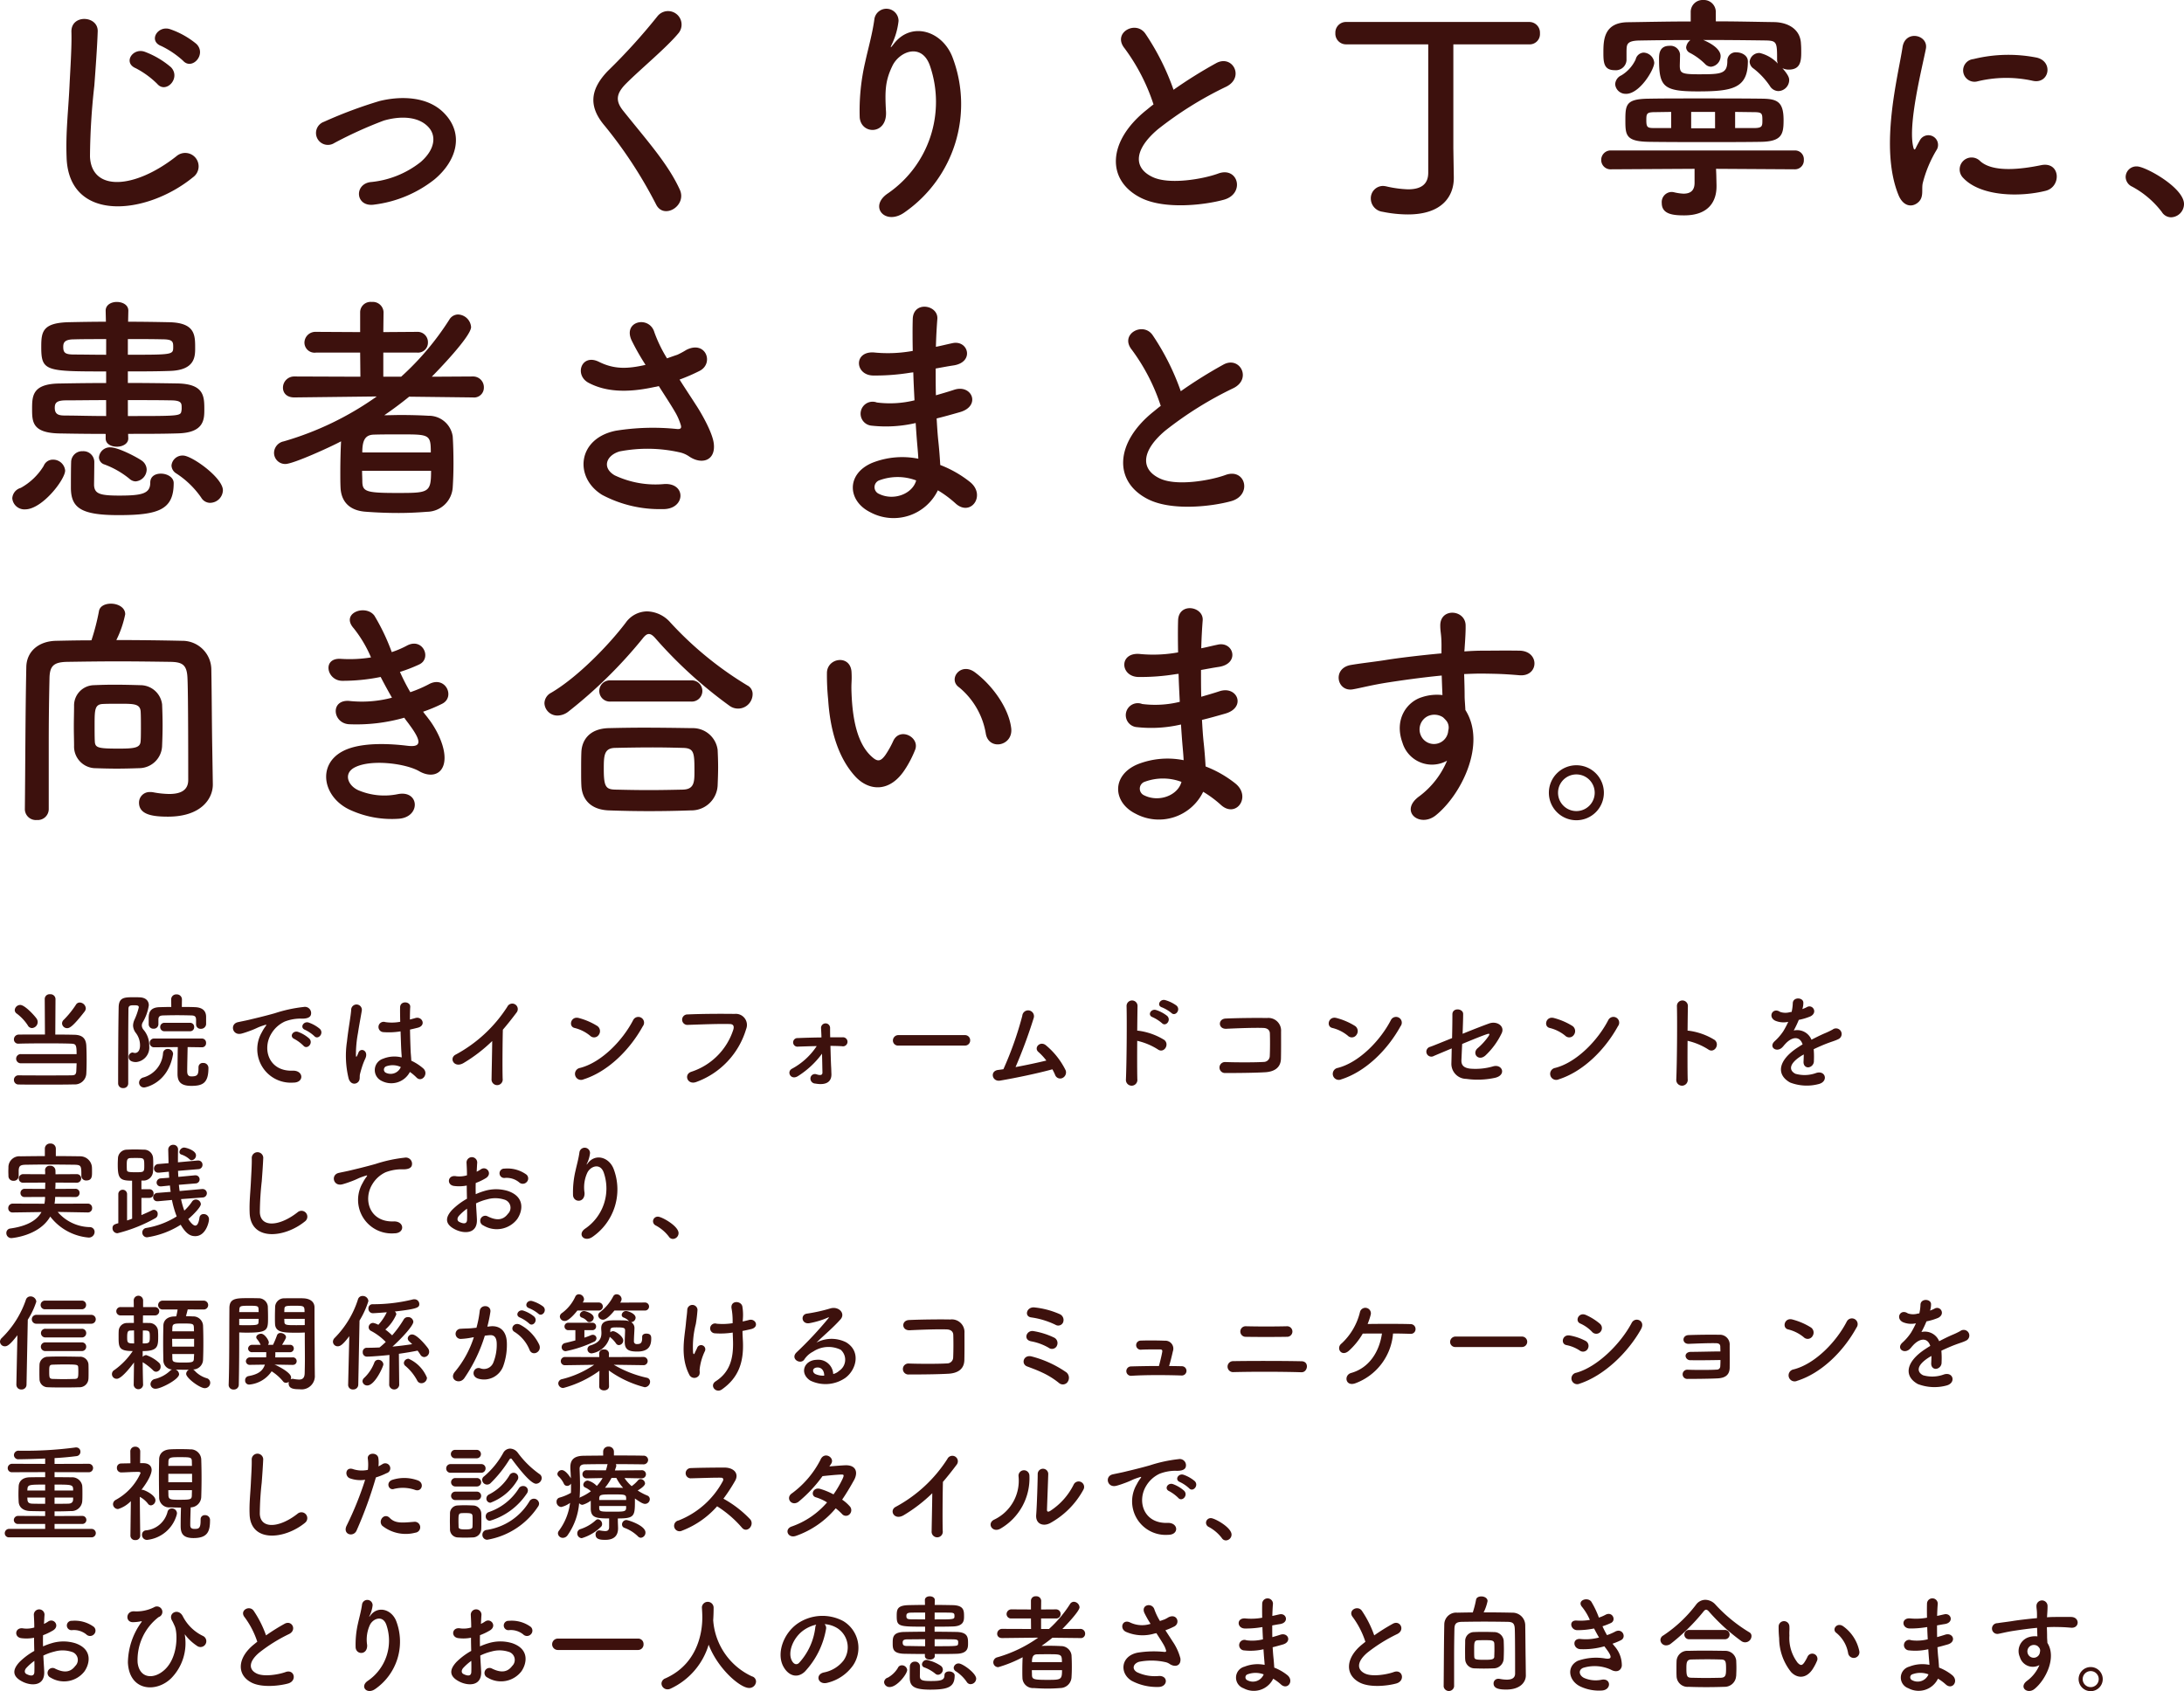
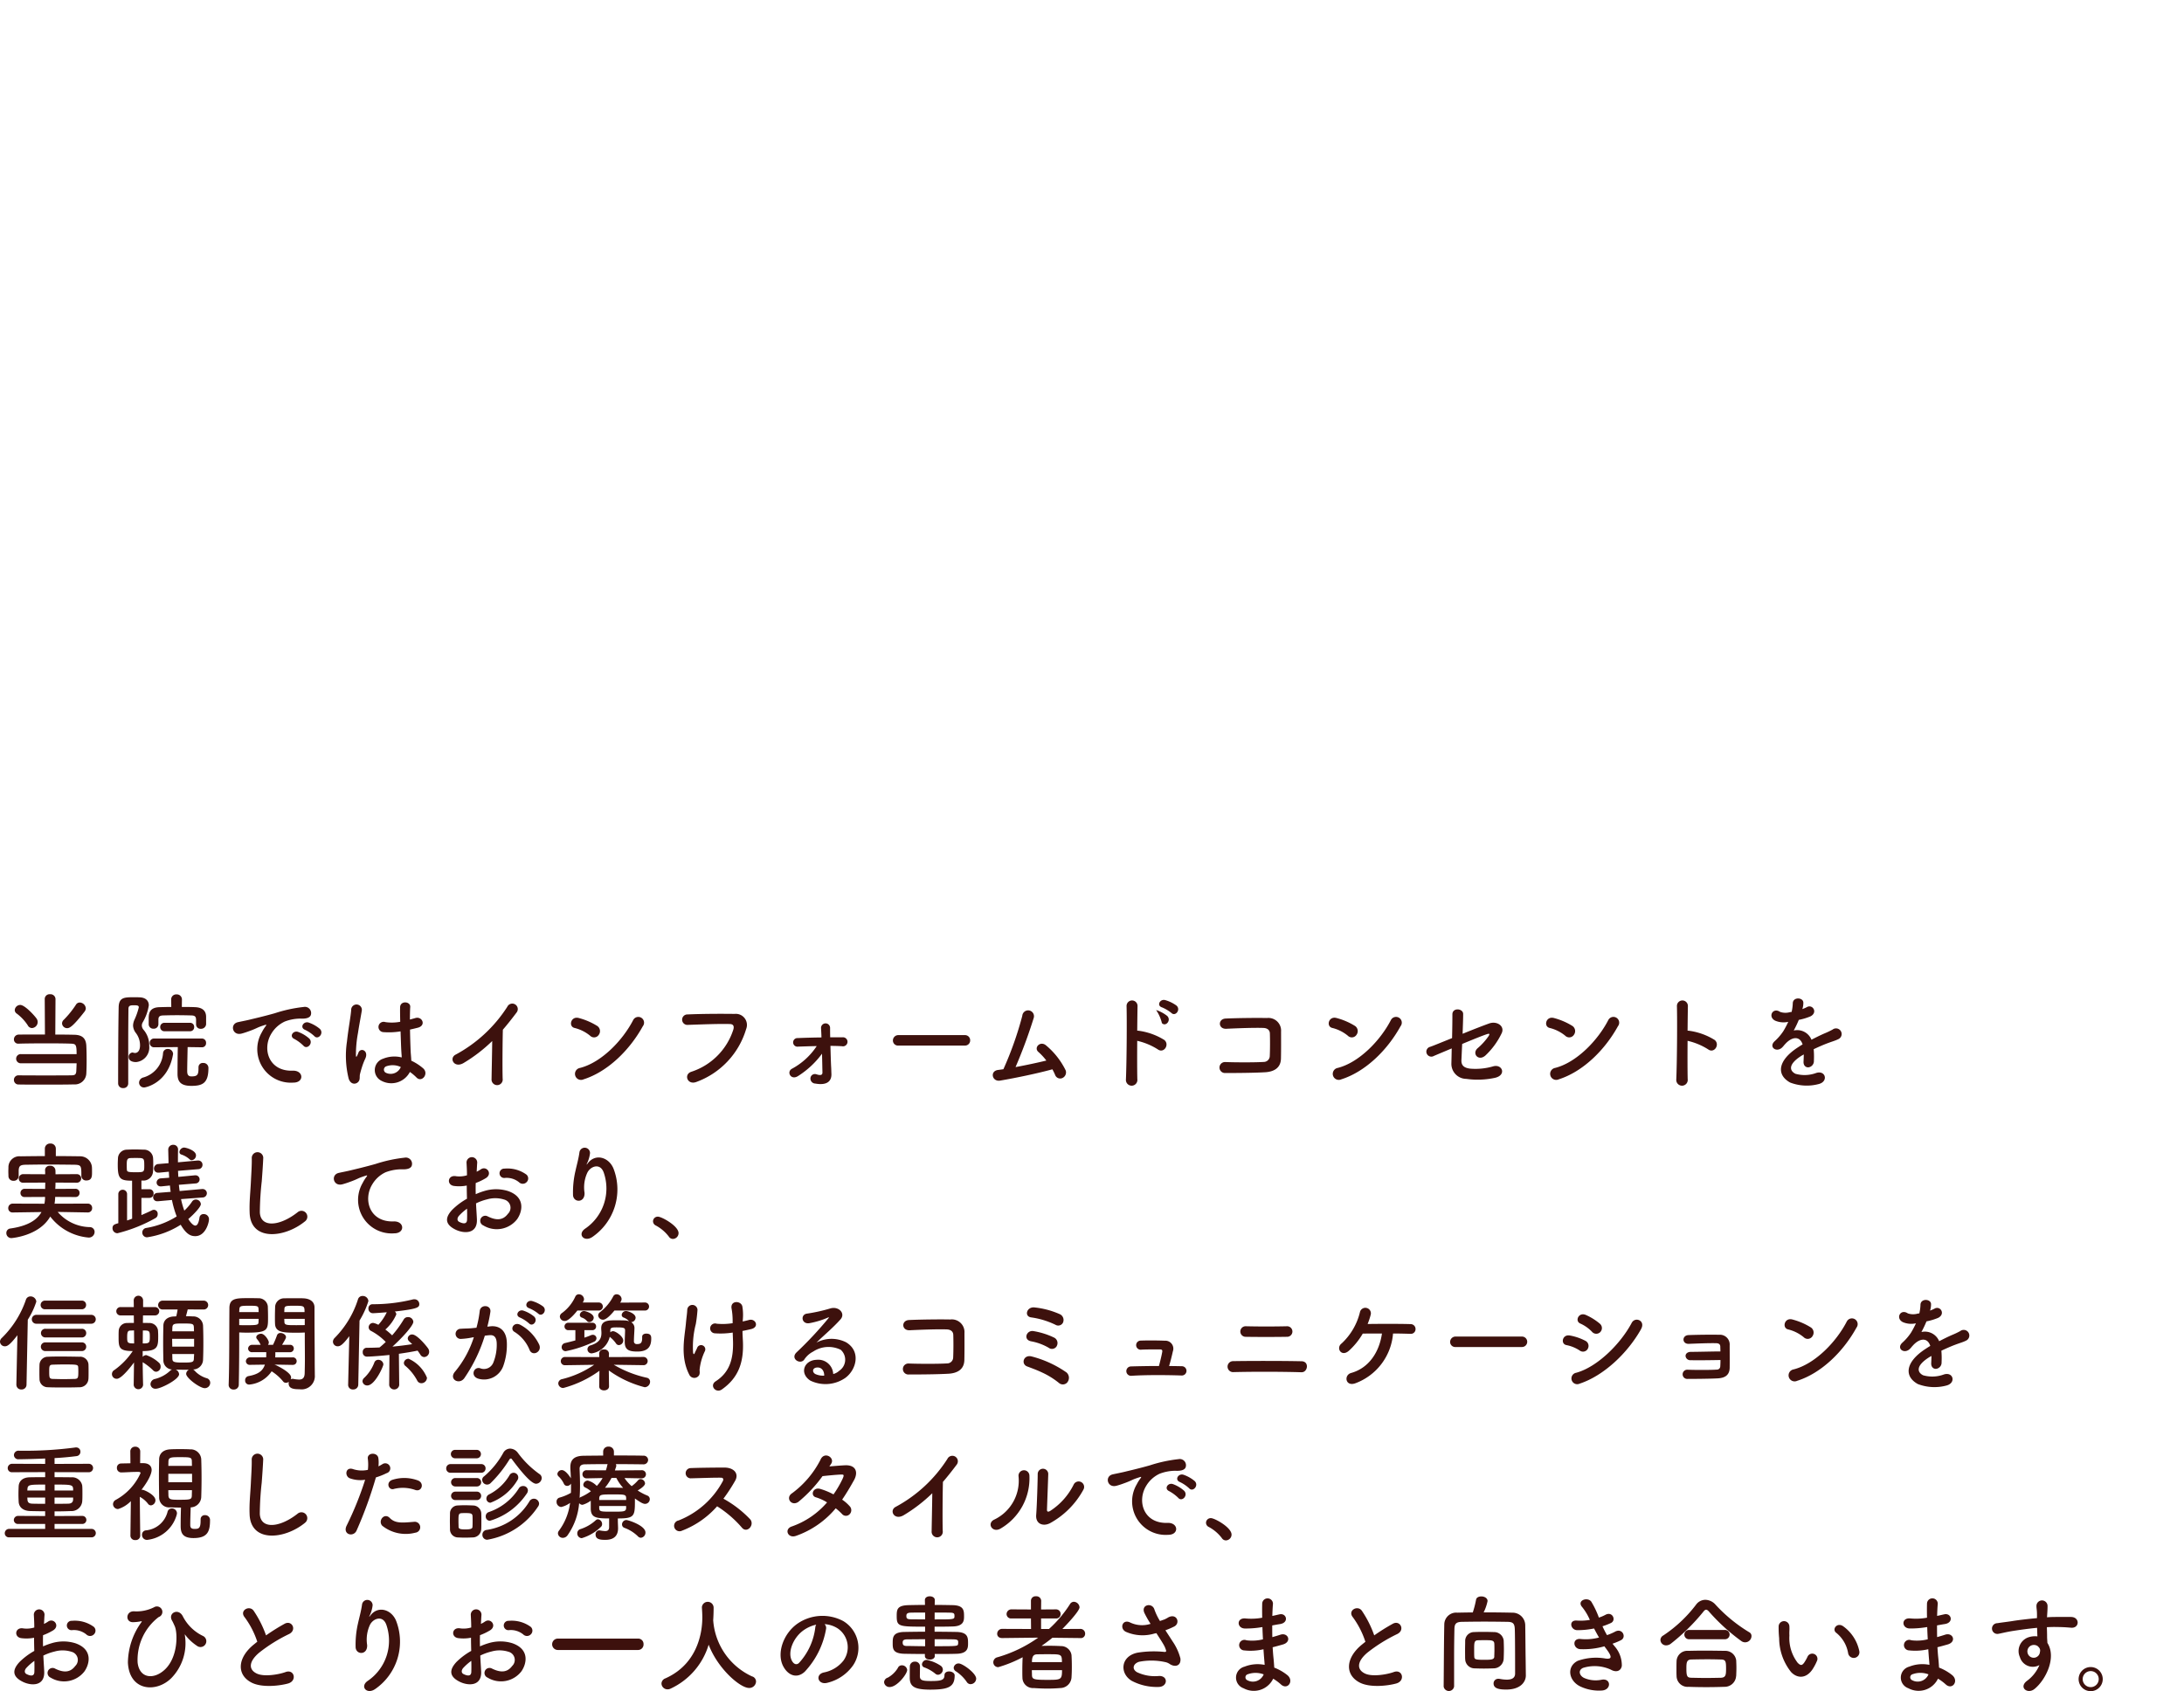
<svg xmlns="http://www.w3.org/2000/svg" width="289.73" height="224.385" viewBox="0 0 289.73 224.385">
  <g id="グループ_25009" data-name="グループ 25009" transform="translate(-30.35 -274.044)">
-     <path id="パス_167601" data-name="パス 167601" d="M24.64-18.4c1.184,1.312,3.168-.864,1.76-2.24a11.147,11.147,0,0,0-3.488-1.952c-1.632-.544-2.944,1.568-1.152,2.24A12.014,12.014,0,0,1,24.64-18.4Zm-3.424,3.072c1.152,1.344,3.168-.768,1.824-2.208a11.6,11.6,0,0,0-3.456-2.048c-1.6-.608-2.976,1.44-1.216,2.176A11.655,11.655,0,0,1,21.216-15.328ZM25.952-2.944a1.779,1.779,0,1,0-2.208-2.784c-5.568,4.384-11.264,4.7-11.456.032a88.742,88.742,0,0,1,.576-9.408c.16-2.144.384-5.184.448-7.2.064-2.112-3.552-2.3-3.488.064.064,1.984-.16,5.12-.256,7.2-.16,3.392-.512,6.112-.384,9.472C9.472,3.072,19.712,2.144,25.952-2.944Zm32.032.288c2.912-2.432,4-5.984,1.312-8.768-2.24-2.336-5.92-2.3-8.608-1.632a59.136,59.136,0,0,0-7.36,2.752A1.577,1.577,0,1,0,44.7-7.488a54.942,54.942,0,0,1,6.56-2.976c2.08-.608,4.608-.64,5.984.928.96,1.088.864,2.848-1.056,4.544A12.571,12.571,0,0,1,49.472-2.3c-2.208.32-1.952,3.392.576,2.976A16.081,16.081,0,0,0,57.984-2.656ZM90.528-1.312C88.96-4.736,86.24-7.744,83.04-11.744c-1.056-1.312-.992-2.272.384-3.648,1.984-1.984,5.376-4.768,6.976-6.72a1.792,1.792,0,1,0-2.848-2.176,78.615,78.615,0,0,1-6.56,7.232c-2.5,2.592-2.5,4.864-.384,7.328A59.015,59.015,0,0,1,87.392.672C88.416,2.72,91.52.832,90.528-1.312Zm29.888,2.976a17.475,17.475,0,0,0,6.336-20.416c-1.312-3.616-5.472-4.928-7.808-1.92-.32.416-.64.832-.224-.032a9.6,9.6,0,0,0,.832-2.976,1.612,1.612,0,0,0-3.2-.288c-.256,1.952-.864,4.064-1.216,5.7a28.46,28.46,0,0,0-.736,7.392c.192,2.3,3.648,2.336,3.488-.768-.16-2.784-.1-4.1.832-6.048.928-1.984,3.968-3.168,5.024.032A14.737,14.737,0,0,1,118.176-.832C115.488.928,117.824,3.584,120.416,1.664Zm32.96-14.272c-.32.224-.608.48-.928.736-5.184,4.128-5.376,9.312-.768,11.648,3.168,1.6,8.512.96,11.04.256,2.848-.8,1.888-4.48-.8-3.456-1.92.7-6.5,1.536-8.736.416-2.5-1.216-2.4-3.616.768-6.3a48.1,48.1,0,0,1,9.088-5.664c2.464-1.248.8-4.32-1.376-3.1a61.042,61.042,0,0,0-5.632,3.52,32.48,32.48,0,0,0-3.744-7.456c-1.28-1.824-4.416-.1-2.752,1.952A26.023,26.023,0,0,1,153.376-12.608Zm39.776,5.824V-20.576h10.112a1.367,1.367,0,0,0,1.376-1.472,1.413,1.413,0,0,0-1.376-1.5H178.976A1.408,1.408,0,0,0,177.5-22.08a1.416,1.416,0,0,0,1.472,1.5h10.848V-3.552c0,1.6-1.024,2.208-2.688,2.208a14.935,14.935,0,0,1-2.848-.384,2.51,2.51,0,0,0-.448-.064,1.631,1.631,0,0,0-1.632,1.7,1.779,1.779,0,0,0,1.568,1.728,16.9,16.9,0,0,0,3.36.352c4.544,0,6.08-2.432,6.08-4.832v-.128Zm34.816-18.048a1.584,1.584,0,0,0-1.664-1.632,1.584,1.584,0,0,0-1.664,1.632v1.216c-2.912,0-5.76.064-8.32.1-3.232.032-3.264,2.4-3.264,4.064,0,1.28.064,2.3,1.5,2.3a1.422,1.422,0,0,0,1.568-1.312v-1.248c.032-.8-.032-1.344,1.7-1.376,1.824-.032,4.224-.064,6.784-.064a1.408,1.408,0,0,0-.576.992.853.853,0,0,0,.48.7,8.175,8.175,0,0,1,2.048,1.5,1.134,1.134,0,0,0,.768.352,1.426,1.426,0,0,0,1.28-1.408c0-.256-.064-1.184-2.3-2.144,2.976,0,6.016.032,8.256.064,1.5.032,1.536.224,1.536,2.528a1.379,1.379,0,0,0,.1.544,4.753,4.753,0,0,0-2.4-1.408,1.283,1.283,0,0,0-1.344,1.152,1.162,1.162,0,0,0,.544.928,9.985,9.985,0,0,1,2.144,2.3,1.349,1.349,0,0,0,1.12.672,1.476,1.476,0,0,0,1.44-1.44c0-.256-.032-.608-.9-1.6a1.867,1.867,0,0,0,.832.192c1.5,0,1.664-1.024,1.664-2.24,0-.416,0-.8-.032-1.152-.064-2.048-1.824-2.88-3.552-2.912-2.4-.032-5.056-.1-7.744-.1Zm4.256,6.5c0-.736-.768-1.184-1.5-1.184A1.1,1.1,0,0,0,229.5-18.4c0,1.76-.832,1.792-3.808,1.792-2.24,0-2.464-.16-2.5-1.056,0-.352.032-1.024.032-1.6a1.275,1.275,0,0,0-1.408-1.12c-1.376,0-1.376,1.184-1.376,1.728,0,3.68.544,4.32,5.12,4.32C230.208-14.336,232.224-14.752,232.224-18.336Zm4.736,7.808c0-2.432-.832-2.816-2.816-2.848-2.4-.032-5.6-.032-8.7-.032-2.272,0-4.512,0-6.336.032-3.008.032-3.136.736-3.136,2.816,0,2.048.032,2.88,3.264,2.912,2.4.032,5.024.032,7.584.032s5.024,0,7.072-.032C236.736-7.68,236.96-8.64,236.96-10.528Zm-20.9-3.488c1.824,0,3.744-3.232,3.744-4.128a1.48,1.48,0,0,0-1.408-1.344,1.142,1.142,0,0,0-1.056.9,4.888,4.888,0,0,1-1.888,2.112,1.368,1.368,0,0,0-.832,1.184A1.388,1.388,0,0,0,216.064-14.016ZM238.432-4a1.181,1.181,0,0,0,1.216-1.248A1.164,1.164,0,0,0,238.432-6.5h-24.32a1.253,1.253,0,0,0-1.344,1.248A1.236,1.236,0,0,0,214.112-4l11.04-.064v1.856c0,1.088-.608,1.44-1.472,1.44A6.538,6.538,0,0,1,222.4-.96a1.313,1.313,0,0,0-.352-.032A1.346,1.346,0,0,0,220.8.48c0,1.5,1.536,1.632,2.976,1.632,3.36,0,4.288-1.984,4.288-3.84v-.16L228.032-3.3,228-4.064Zm-5.5-7.584c1.152,0,1.216.128,1.216,1.056,0,.8,0,1.056-1.152,1.056h-2.464v-2.144ZM227.872-9.44H224.7v-2.176h3.168Zm-5.824-.032h-2.112c-.992,0-1.184-.032-1.184-1.024,0-.9.032-1.088,1.184-1.088l2.112-.032Zm47.968-6.272c2.176.48,2.784-2.528.544-3.072a19.317,19.317,0,0,0-8.416.192,1.507,1.507,0,1,0,.448,2.976A16.211,16.211,0,0,1,270.016-15.744Zm1.728,14.592c2.112-.544,1.952-3.936-.64-3.392-2.5.512-6.336,1.024-8.064-.544a1.584,1.584,0,0,0-2.272,2.208C263.072-.384,268.32-.288,271.744-1.152ZM254.816.384c.8-.7.416-1.7.608-2.56a16.134,16.134,0,0,1,1.888-4.48,1.283,1.283,0,0,0-2.24-1.248c-.128.224-.48.864-.544,1.024-.128.288-.256.384-.352-.032-.768-2.976,1.152-10.5,1.664-13.088.352-1.856-2.752-2.56-3.1-.192-.576,3.808-3.1,13.28-.544,19.584C252.832.96,254.016,1.088,254.816.384Zm33.536,1.984A1.769,1.769,0,0,0,290.08.608c0-2.176-5.12-4.992-6.24-4.992a1.424,1.424,0,0,0-1.5,1.408A1.439,1.439,0,0,0,283.2-1.7a12.214,12.214,0,0,1,3.936,3.36A1.457,1.457,0,0,0,288.352,2.368ZM17.344,31.1c2.4,0,4.768,0,6.656-.064,3.424-.1,3.456-1.856,3.456-3.168,0-1.76-.032-3.392-3.584-3.456-1.984-.032-4.256-.064-6.56-.064V22.816c1.888,0,3.808,0,5.568-.064,3.36-.1,3.36-1.92,3.36-3.072,0-1.728-.032-3.328-3.488-3.392-1.6-.032-3.488-.064-5.408-.064l.032-1.44v-.032c0-.768-.768-1.152-1.536-1.152-.736,0-1.472.384-1.472,1.152v.032l.032,1.44c-1.76,0-3.456.032-4.992.064-3.456.1-3.584,1.312-3.584,3.3,0,3.2.576,3.232,8.608,3.232v1.536c-2.208,0-4.352.032-6.144.064-3.616.032-3.68,1.6-3.68,3.36,0,1.728.032,3.168,3.52,3.264,1.664.032,3.872.064,6.24.064v.608c0,.736.736,1.088,1.5,1.088.736,0,1.5-.384,1.5-1.088V31.68Zm10.912,9.152a1.716,1.716,0,0,0,1.664-1.664c0-1.664-4.128-4.608-5.28-4.608A1.464,1.464,0,0,0,23.1,35.3a1.286,1.286,0,0,0,.64,1.056,11.875,11.875,0,0,1,3.3,3.2A1.386,1.386,0,0,0,28.256,40.256Zm-9.888-2.848a1.6,1.6,0,0,0,1.44-1.568,1.488,1.488,0,0,0-.608-1.152c-.512-.384-3.1-1.792-4.224-1.792a1.456,1.456,0,0,0-1.5,1.344,1.017,1.017,0,0,0,.736.928,11.6,11.6,0,0,1,3.3,1.888A1.261,1.261,0,0,0,18.368,37.408Zm5.024.224c0-.768-.864-1.248-1.7-1.248-.736,0-1.408.352-1.408,1.184,0,1.472-1.088,1.728-4.128,1.728-2.592,0-3.264-.256-3.328-1.376,0-.352.032-2.24.032-3.136a1.443,1.443,0,0,0-1.536-1.376,1.461,1.461,0,0,0-1.536,1.408c0,.128-.032.512-.032,3.424,0,2.688,1.344,3.648,6.3,3.648C21.408,41.888,23.392,41.152,23.392,37.632Zm-14.4-1.664a1.6,1.6,0,0,0-1.6-1.44,1.3,1.3,0,0,0-1.248.832A8.215,8.215,0,0,1,3.1,38.272a1.528,1.528,0,0,0-1.12,1.376,1.612,1.612,0,0,0,1.7,1.472C5.952,41.12,8.992,37.152,8.992,35.968Zm8.32-17.44c1.664,0,3.264,0,4.576.032,1.376,0,1.44.32,1.44.992,0,1.056,0,1.056-6.016,1.056Zm0,8.1c2.112,0,4.16,0,5.664.032,1.472,0,1.472.384,1.472.992a1.691,1.691,0,0,1-.032.416c-.1.672-.32.672-7.1.672Zm-2.88-6.016c-1.568,0-3.04-.032-4.192-.032-1.248,0-1.5-.224-1.5-1.024,0-.576.192-.992,1.472-.992,1.152-.032,2.656-.032,4.224-.032Zm0,8.128c-2.08,0-4.032-.064-5.28-.064-.864,0-1.536-.032-1.536-1.024,0-.64.224-.992,1.5-.992,1.344,0,3.264-.032,5.312-.032ZM63.1,26.272a1.3,1.3,0,0,0,1.44-1.312,1.427,1.427,0,0,0-1.472-1.472l-5.44.032c.672-.672,5.216-5.344,5.216-6.592a1.8,1.8,0,0,0-1.728-1.664,1.358,1.358,0,0,0-1.152.672,36.718,36.718,0,0,1-6.4,7.584H51.2v-3.2h4.48a1.319,1.319,0,0,0,1.44-1.344,1.367,1.367,0,0,0-1.44-1.408L51.2,17.6l.032-2.656A1.426,1.426,0,0,0,49.664,13.6a1.379,1.379,0,0,0-1.536,1.344V17.6l-5.856-.032a1.457,1.457,0,0,0-1.536,1.44,1.347,1.347,0,0,0,1.536,1.312h5.856l.032,3.2-8.736-.032a1.487,1.487,0,0,0-1.536,1.5c0,.64.448,1.28,1.5,1.28h.032l10.912-.128A40.92,40.92,0,0,1,37.984,32.1a1.583,1.583,0,0,0-1.28,1.5,1.481,1.481,0,0,0,1.5,1.5c1.056,0,6.08-2.3,7.392-3.008-.064,1.216-.1,2.72-.1,4.1,0,.736,0,1.44.032,2.08.1,1.824,1.184,3.04,3.424,3.168,1.312.1,2.784.16,4.288.16,1.28,0,2.56-.064,3.776-.16a3.454,3.454,0,0,0,3.392-3.232c.064-.96.1-2.048.1-3.168,0-1.28-.032-2.56-.1-3.584A3.192,3.192,0,0,0,57.184,28.7c-1.088-.064-2.368-.1-3.68-.1-.736,0-1.472.032-2.176.032,1.12-.768,2.24-1.6,3.3-2.464l8.448.1Zm-14.688,7.3c0-1.632.384-2.336,1.536-2.368.992-.032,2.3-.032,3.52-.032,3.84,0,4.032,0,4.032,2.4ZM57.536,36c0,2.944-.32,2.944-4.544,2.944-4.1,0-4.544-.192-4.576-1.5,0-.48-.032-.96-.032-1.44ZM90.5,23.9a24.628,24.628,0,0,0,2.656-1.152c1.952-.992.832-4.1-1.76-2.784a10.732,10.732,0,0,1-1.184.64c-.48.16-.928.32-1.376.48a18.421,18.421,0,0,1-1.664-3.424c-.64-2.3-4.224-1.568-3.04,1.024a32.308,32.308,0,0,0,1.856,3.264c-2.4.544-4.16.608-6.208-.416-2.3-1.12-3.3,1.792-1.312,2.816,2.208,1.152,4.992,1.344,8.672.544a5.2,5.2,0,0,0,.608-.128c.768,1.216,1.536,2.368,2.112,3.36a7.952,7.952,0,0,1,.8,1.792c.128.416,0,.576-.48.544a31.016,31.016,0,0,0-8.128.224c-5.12,1.024-5.568,6.208-1.824,8.512a16.246,16.246,0,0,0,8,1.888c3.04.1,3.232-3.456.288-3.328a12.644,12.644,0,0,1-6.624-1.152c-1.7-.992-1.152-2.624.64-3.168a19.41,19.41,0,0,1,7.9.1,3.58,3.58,0,0,1,1.312.544c1.664,1.152,3.552.608,3.3-1.664-.16-1.536-1.792-4.288-2.368-5.152C92,26.208,91.232,25.056,90.5,23.9Zm31.008-.96c.032,1.248.1,2.5.16,3.712a13.636,13.636,0,0,1-4.992.288A1.592,1.592,0,1,0,116,30.016a17.4,17.4,0,0,0,5.824-.352c.064.992.128,1.888.192,2.656.064.736.128,1.408.16,2.08a10.813,10.813,0,0,0-6.112.544c-3.488,1.472-3.3,5.056-.256,6.56a6.527,6.527,0,0,0,8.96-2.912A14.733,14.733,0,0,1,127.1,40.32c2.016,1.856,4.1-1.056,1.952-2.816a14.882,14.882,0,0,0-3.968-2.272c-.064-1.152-.16-2.3-.256-3.168-.1-.928-.16-1.92-.224-3.008.928-.224,1.952-.512,3.072-.832,2.848-.8,1.632-3.744-.736-2.976-.864.288-1.664.512-2.432.736-.032-1.184-.032-2.368-.032-3.552.736-.128,1.536-.288,2.4-.416,2.784-.448,1.92-3.424-.192-2.944-.768.16-1.5.352-2.176.48.032-1.28.1-2.56.192-3.712.128-1.856-3.2-2.432-3.264.032-.032,1.024-.032,2.528,0,4.224a18.406,18.406,0,0,1-4.96.224c-2.912-.352-2.784,2.976-.32,3.04a28.79,28.79,0,0,0,5.024-.384Zm.384,14.336c-.48,1.792-2.976,2.752-4.928,1.792a.967.967,0,0,1,.1-1.824A6.968,6.968,0,0,1,121.888,37.28Zm32.448-9.888c-.32.224-.608.48-.928.736-5.184,4.128-5.376,9.312-.768,11.648,3.168,1.6,8.512.96,11.04.256,2.848-.8,1.888-4.48-.8-3.456-1.92.7-6.5,1.536-8.736.416-2.5-1.216-2.4-3.616.768-6.3A48.1,48.1,0,0,1,164,25.024c2.464-1.248.8-4.32-1.376-3.1a61.042,61.042,0,0,0-5.632,3.52,32.481,32.481,0,0,0-3.744-7.456c-1.28-1.824-4.416-.1-2.752,1.952A26.023,26.023,0,0,1,154.336,27.392ZM28.512,73.056c-.064-3.616-.064-7.136-.128-10.752a3.84,3.84,0,0,0-3.9-3.744c-2.88-.064-5.824-.1-8.7-.1A13.809,13.809,0,0,0,16.96,55.04c0-.928-.992-1.408-1.888-1.408-.768,0-1.5.32-1.6,1.024a29.728,29.728,0,0,1-.992,3.84c-1.568,0-3.136.032-4.64.064-2.4.032-3.968,1.44-4,3.488-.128,6.3-.128,12.928-.192,18.88v.032a1.461,1.461,0,0,0,1.6,1.376,1.455,1.455,0,0,0,1.568-1.408v-8.7c0-2.88.032-5.792.1-8.7.032-1.632.544-2.144,2.368-2.176,2.176-.032,4.416-.064,6.72-.064,2.272,0,4.608.032,6.944.064,1.568.032,2.208.352,2.272,2.176.032.576.1,2.72.1,13.5,0,1.44-1.12,1.856-2.528,1.856a12.155,12.155,0,0,1-2.112-.224,1.825,1.825,0,0,0-.416-.032,1.4,1.4,0,0,0-1.472,1.408c0,1.6,1.824,1.856,3.84,1.856,4.384,0,5.952-2.368,5.952-4.256v-.064ZM10.176,72.48a2.874,2.874,0,0,0,2.656,2.976c.9.032,1.952.064,3.008.064s2.144-.032,3.04-.064a3.061,3.061,0,0,0,2.976-3.008c.032-.736.064-1.7.064-2.688,0-.96-.032-1.952-.064-2.752a2.9,2.9,0,0,0-2.88-2.56c-1.024-.032-2.272-.064-3.488-.064-.992,0-1.952.032-2.72.064A2.691,2.691,0,0,0,10.176,67.2c0,.8-.032,1.792-.032,2.752C10.144,70.88,10.176,71.808,10.176,72.48Zm8.832-.64c-.032.9-.736,1.024-2.88,1.024-2.784,0-3.168-.1-3.2-.992C12.9,71.36,12.9,70.5,12.9,69.664c0-1.952.032-2.656,1.056-2.72.576-.032,1.44-.032,2.272-.032,1.888,0,2.72,0,2.784,1.056.032.544.032,1.472.032,2.3C19.04,70.912,19.04,71.488,19.008,71.84ZM56.48,67.968a20.177,20.177,0,0,0,2.528-1.056c1.792-.9.416-3.84-1.824-2.56a16.766,16.766,0,0,1-2.4,1.024,26.541,26.541,0,0,1-1.376-2.688,20.482,20.482,0,0,0,2.56-.992c1.7-.8.48-3.616-1.632-2.5a12.264,12.264,0,0,1-2.016.864,27.615,27.615,0,0,0-2.3-4.832c-1.152-1.568-4.544-.352-2.752,1.664a16.519,16.519,0,0,1,2.3,3.872,17.752,17.752,0,0,1-3.968.192c-2.56-.192-1.92,2.912.16,2.912a25.134,25.134,0,0,0,5.088-.512c.512.992,1.024,1.92,1.5,2.752a15.587,15.587,0,0,1-5.5.448c-2.72-.352-2.432,2.912-.224,3.072a23.08,23.08,0,0,0,7.36-.864c.224.352.48.64.7.96,1.856,2.5,1.344,2.976-.384,2.752-2.112-.256-6.048-.512-8.416.7-3.584,1.824-2.688,6.3,1.088,7.9a13.192,13.192,0,0,0,6.336,1.088c2.88-.256,2.688-3.808-.16-3.264a8.835,8.835,0,0,1-5.184-.48c-1.472-.608-2.144-2.3-.48-3.1,2.24-1.088,6.784-.448,8.48.544,1.44.832,2.976.544,3.3-1.12.352-1.824-.928-4.384-2.08-5.856C56.96,68.576,56.7,68.288,56.48,67.968Zm43.712-2.336a1.26,1.26,0,0,0-.7-1.152A46.307,46.307,0,0,1,89.28,56.128a4.244,4.244,0,0,0-3.072-1.472,3.512,3.512,0,0,0-2.848,1.5c-2.3,3.04-6.464,7.3-9.92,9.312a1.606,1.606,0,0,0-.864,1.376,1.711,1.711,0,0,0,1.76,1.632,2.389,2.389,0,0,0,1.44-.544A61.765,61.765,0,0,0,85.568,58.3c.32-.416.576-.64.864-.64s.576.224.928.64a59.107,59.107,0,0,0,9.792,8.9,1.928,1.928,0,0,0,3.04-1.568Zm-8.128.992a1.409,1.409,0,1,0,0-2.816H81.312a1.409,1.409,0,1,0,0,2.816ZM95.552,77.76c.032-.8.064-1.632.064-2.432,0-.832-.032-1.632-.064-2.3a3.313,3.313,0,0,0-3.392-2.88c-2.048-.032-4.32-.064-6.432-.064-1.728,0-3.36.032-4.7.064-2.56.1-3.488,1.664-3.552,3.168-.032.736-.032,1.664-.032,2.56,0,.672,0,1.344.032,1.92.1,1.856,1.28,3.168,3.616,3.264q2.688.1,5.376.1c1.824,0,3.68-.032,5.536-.1A3.478,3.478,0,0,0,95.552,77.76Zm-4.544.544c-1.472.032-3.04.064-4.608.064-1.536,0-3.04-.032-4.416-.064-1.248-.032-1.536-.352-1.536-2.72,0-1.792.032-2.784,1.5-2.816,1.5-.032,3.264-.064,4.992-.064,1.44,0,2.816.032,4,.064,1.472.032,1.536.608,1.536,3.008C92.48,77.216,92.48,78.24,91.008,78.3ZM134.5,70.176c-.32-2.72-2.528-5.728-4.8-7.424-1.92-1.44-3.648.928-2.112,1.984a10.1,10.1,0,0,1,3.552,6.208C131.584,73.152,134.752,72.512,134.5,70.176Zm-13.984,5.28a14.64,14.64,0,0,0,1.248-2.464c.608-1.664-2.048-3.008-2.912-1.152a12.584,12.584,0,0,1-1.056,1.888c-.7.96-1.12.864-1.952.064-1.792-1.728-2.4-4.9-2.528-8.256-.064-1.472.064-1.536,0-2.784-.1-2.4-3.2-1.984-3.264.032a31.877,31.877,0,0,0,.16,3.552c.256,4.032,1.312,7.744,3.616,10.24C115.616,78.5,118.464,78.784,120.512,75.456ZM156.7,62.944c.032,1.248.1,2.5.16,3.712a13.636,13.636,0,0,1-4.992.288,1.592,1.592,0,1,0-.672,3.072,17.4,17.4,0,0,0,5.824-.352c.064.992.128,1.888.192,2.656.064.736.128,1.408.16,2.08a10.813,10.813,0,0,0-6.112.544c-3.488,1.472-3.3,5.056-.256,6.56a6.527,6.527,0,0,0,8.96-2.912A14.733,14.733,0,0,1,162.3,80.32c2.016,1.856,4.1-1.056,1.952-2.816a14.882,14.882,0,0,0-3.968-2.272c-.064-1.152-.16-2.3-.256-3.168-.1-.928-.16-1.92-.224-3.008.928-.224,1.952-.512,3.072-.832,2.848-.8,1.632-3.744-.736-2.976-.864.288-1.664.512-2.432.736-.032-1.184-.032-2.368-.032-3.552.736-.128,1.536-.288,2.4-.416,2.784-.448,1.92-3.424-.192-2.944-.768.16-1.5.352-2.176.48.032-1.28.1-2.56.192-3.712.128-1.856-3.2-2.432-3.264.032-.032,1.024-.032,2.528,0,4.224a18.405,18.405,0,0,1-4.96.224c-2.912-.352-2.784,2.976-.32,3.04a28.789,28.789,0,0,0,5.024-.384Zm.384,14.336c-.48,1.792-2.976,2.752-4.928,1.792a.967.967,0,0,1,.1-1.824A6.968,6.968,0,0,1,157.088,77.28Zm35.232-2.816a11.361,11.361,0,0,1-3.648,4.7c-2.784,1.984,0,4.256,2.144,2.56,3.392-2.72,6.784-9.5,3.936-13.984-.032-.7-.1-1.376-.1-1.824,0-.928-.032-1.92-.064-2.944.832-.032,1.6-.064,2.336-.064,1.984.032,2.752.032,5.024.224,2.56.192,2.688-3.2,0-3.264-2.176-.032-3.3,0-4.864,0-.7,0-1.536.032-2.464.1,0-.16.032-.32.032-.48.064-.864.16-2.336.128-3.072-.128-2.016-3.36-2.24-3.36.1,0,1.024.192,1.152.16,3.136v.576c-2.816.256-5.7.608-7.3.864-1.344.224-3.424.448-4.7.672-2.528.416-1.888,3.616.256,3.232.96-.16,2.464-.576,4.768-.928,1.664-.256,4.32-.64,7.008-.9.032.928.064,1.888.1,2.592a6.341,6.341,0,0,0-2.752.288c-1.952.608-3.68,2.912-2.56,6.016A4.088,4.088,0,0,0,192.32,74.464Zm-.032-5.216a1.446,1.446,0,0,1,.192,1.216,1.9,1.9,0,0,1-3.68.544,1.962,1.962,0,0,1,.928-2.432,2.086,2.086,0,0,1,2.048.128A4.12,4.12,0,0,1,192.288,69.248ZM213.12,78.72a3.648,3.648,0,1,0-3.648,3.648A3.646,3.646,0,0,0,213.12,78.72Zm-1.216,0a2.432,2.432,0,1,1-4.864,0,2.432,2.432,0,0,1,4.864,0Z" transform="translate(30 300.508)" fill="#3d110d" />
-     <path id="パス_167602" data-name="パス 167602" d="M11.578-9.142a.74.74,0,0,0,.154-.42.832.832,0,0,0-.8-.77.586.586,0,0,0-.518.308A12.5,12.5,0,0,1,8.82-8.05a.655.655,0,0,0-.238.49.665.665,0,0,0,.672.63C9.534-6.93,9.94-7.028,11.578-9.142ZM10.514-2.268c-.014.378-.028.742-.042,1.022-.028.532-.266.56-.616.574-.644.014-2.016.014-3.416.014S3.6-.658,2.828-.672H2.814a.591.591,0,0,0-.616.6.6.6,0,0,0,.644.616C3.514.56,4.746.56,6.034.56,7.616.56,9.3.56,10.15.532A1.521,1.521,0,0,0,11.8-.9c.028-.5.042-1.148.042-1.778,0-.714-.014-1.414-.042-1.946-.056-.91-.49-1.4-1.568-1.428-.5-.014-1.47-.028-2.548-.028l.028-4.732a.658.658,0,0,0-.728-.616.633.633,0,0,0-.7.616L6.314-6.09c-1.414,0-2.786,0-3.458.014a.633.633,0,0,0-.658.63.558.558,0,0,0,.6.574h.028c.756-.028,2.31-.042,3.808-.042,1.3,0,2.548.014,3.164.042s.714.14.714,1.386H3.136a.608.608,0,0,0-.644.6.61.61,0,0,0,.644.616ZM4.592-6.944a.8.8,0,0,0,.756-.784.79.79,0,0,0-.112-.42c-.168-.294-1.554-1.862-2.2-1.862a.735.735,0,0,0-.728.686.561.561,0,0,0,.266.462A6.082,6.082,0,0,1,4.032-7.308.639.639,0,0,0,4.592-6.944Zm21.77-.476a.581.581,0,0,0,.63.574.664.664,0,0,0,.7-.6v-.98c0-.84-.532-1.246-1.442-1.288-.546-.028-1.162-.028-1.778-.028l.014-.994v-.014a.669.669,0,0,0-.714-.658.661.661,0,0,0-.714.658v.014l.014.994c-.546,0-1.078.014-1.568.028-1.4.042-1.428.924-1.428,1.568v.7a.6.6,0,0,0,.644.588.6.6,0,0,0,.644-.588v-.6c0-.42.154-.56.672-.574s1.148-.028,1.806-.028,1.316.014,1.876.028c.448.014.644.112.644.616v.574Zm-.8.9a.532.532,0,0,0,.546-.56.532.532,0,0,0-.546-.56H22.19a.551.551,0,0,0-.588.56.551.551,0,0,0,.588.56Zm1.12,4.788v.14c0,.854-.154,1.064-.938,1.064-.5,0-.56-.35-.56-.728,0-.686.042-2.324.056-3.164l1.9.028h.014a.533.533,0,0,0,.532-.574.547.547,0,0,0-.546-.588H20.79a.558.558,0,0,0-.574.574.561.561,0,0,0,.574.588l3.15-.028C23.912-3.5,23.9-1.358,23.9-.882c0,1.008.378,1.61,1.834,1.61C27.244.728,28,.35,28-1.638a.656.656,0,0,0-.714-.672.546.546,0,0,0-.6.56ZM17.36.406V-4.788c0-1.736.014-3.388.028-4.69,0-.476.28-.49.8-.49s.574.112.574.28a8.729,8.729,0,0,1-.56,1.61,2.016,2.016,0,0,0-.2.8,1.706,1.706,0,0,0,.378.994,2.681,2.681,0,0,1,.546,1.638c0,.742-.35,1.008-.658,1.008a.945.945,0,0,1-.2-.028A.6.6,0,0,0,17.92-3.7a.564.564,0,0,0-.5.6c0,.616.728.672.966.672A1.932,1.932,0,0,0,20.146-4.55a3.17,3.17,0,0,0-.756-2.17.9.9,0,0,1-.224-.56.853.853,0,0,1,.1-.392,6.354,6.354,0,0,0,.826-2.282c0-.6-.406-1.036-1.2-1.064-.238-.014-.5-.014-.77-.014-1.26,0-2,0-2.03,1.33-.056,2.954-.07,7.56-.07,10.108a.629.629,0,0,0,.686.616A.621.621,0,0,0,17.36.406Zm2.128.532c.182,0,3.15-.574,3.808-4.354a.348.348,0,0,0,.014-.112.685.685,0,0,0-.714-.644.6.6,0,0,0-.616.546A3.6,3.6,0,0,1,19.334-.378.722.722,0,0,0,18.8.294.644.644,0,0,0,19.488.938ZM42.042-5.88c.5.56,1.33-.364.742-.952a4.645,4.645,0,0,0-1.484-.84c-.686-.224-1.232.672-.476.966A4.915,4.915,0,0,1,42.042-5.88ZM40.6-4.606c.49.574,1.358-.322.784-.938a4.572,4.572,0,0,0-1.47-.882c-.686-.252-1.246.616-.5.938A5.36,5.36,0,0,1,40.6-4.606ZM39.256.294c1.484.014,1.386-1.638-.084-1.582-3.136.112-4.074-2.828-2.842-4.886a4.074,4.074,0,0,1,1.806-1.638A5.934,5.934,0,0,1,40.208-8.2c.98.056,1.288-.224,1.372-.462a.826.826,0,0,0-.952-1.078,18.732,18.732,0,0,0-3.808.826c-1.428.406-2.66.686-3.346.854-.448.112-1.26.266-1.554.336-1.12.238-.742,1.848.49,1.512.42-.112.812-.252,1.26-.42.952-.364.714-.364,1.764-.7.266-.084.336-.1.112.2a4.838,4.838,0,0,0-.448.728A4.448,4.448,0,0,0,39.256.294ZM54.726-1.12a6.448,6.448,0,0,1,.868.728c.7.742,1.694-.476.9-1.2a6.684,6.684,0,0,0-1.582-1.022c-.014-.448-.07-.91-.084-1.26-.028-.686-.07-1.778-.084-2.87.336-.07.672-.154,1.008-.238,1.2-.294.6-1.568-.308-1.288-.224.07-.476.126-.714.2,0-.686.014-1.274.042-1.666.056-.756-1.316-.882-1.344.028-.014.434,0,1.148.014,1.932a5.879,5.879,0,0,1-1.974.042.685.685,0,1,0-.28,1.33,9.62,9.62,0,0,0,2.3-.1c.042,1.106.07,2.184.112,2.758.014.266.042.476.042.7a3.981,3.981,0,0,0-2.464.168,1.585,1.585,0,0,0-.21,2.94A2.78,2.78,0,0,0,54.726-1.12ZM47.838.238c.35-.336.168-.728.28-1.12.056-.224.14-.532.252-.882A8.567,8.567,0,0,1,48.8-2.87c.5-1.05-.56-1.526-.882-.854-.028.07-.126.322-.168.406-.14.28-.154.238-.182-.014a15.584,15.584,0,0,1,.266-2.926c.182-1.19.42-2.408.518-3.038a.709.709,0,1,0-1.414-.028c-.07.91-.378,2.478-.56,4.172a12.664,12.664,0,0,0,.224,4.914C46.844.518,47.474.574,47.838.238Zm5.684-2.016a1.453,1.453,0,0,1-2.03.742.468.468,0,0,1,.084-.826,2.527,2.527,0,0,1,1.932.084ZM65.646-5.222c-.014,1.638-.07,3.92-.084,5.04a.741.741,0,1,0,1.47-.042c-.042-1.4-.014-5.068.028-6.5.6-.7,1.2-1.456,1.834-2.3a.729.729,0,1,0-1.246-.742A18.6,18.6,0,0,1,60.816-3.43c-.952.462-.224,1.89,1.064,1.106A20.467,20.467,0,0,0,65.646-5.222Zm19.978-1.96a.763.763,0,1,0-1.274-.826c-1.414,2.744-4.242,5.642-7.056,6.356A.8.8,0,1,0,77.77-.14C80.99-1.162,83.888-4.032,85.624-7.182ZM79.786-6.048A.828.828,0,0,0,79.6-7.21,8.879,8.879,0,0,0,77.14-8.274c-1.064-.294-1.414,1.12-.574,1.316a5.168,5.168,0,0,1,2.072,1.036A.741.741,0,0,0,79.786-6.048ZM92.722.21A10.712,10.712,0,0,0,99.33-6.8,1.473,1.473,0,0,0,97.8-8.82c-1.778-.028-4.4-.014-6.244.07a.694.694,0,1,0,.028,1.386c2.016-.07,4.228-.154,5.6-.112.518.014.56.364.448.742a8.663,8.663,0,0,1-5.558,5.586C91.014-.812,91.532.658,92.722.21Zm17.794-4.788c.518,0,1.022.014,1.526.042a.6.6,0,1,0,.042-1.176h-1.6c-.014-.546-.014-.994-.014-1.274a.6.6,0,1,0-1.2.042c.014.252.042.7.056,1.246-1.064.014-2.142.042-3.136.084a.572.572,0,1,0,.042,1.134c.8-.028,1.624-.056,2.464-.07a9.093,9.093,0,0,1-3.276,3c-.77.406-.154,1.6.812.966A11.731,11.731,0,0,0,109.4-3.542c.028.98.042,1.932.056,2.492.014.462-.462.35-.812.238a.592.592,0,0,0-.77.448.662.662,0,0,0,.63.784c1.652.294,2.17-.392,2.142-1.274-.014-.28-.014-.462-.028-.784C110.572-2.394,110.544-3.528,110.516-4.578Zm17.822-.042a.676.676,0,0,0,.714-.686.679.679,0,0,0-.714-.7h-8.792a.714.714,0,0,0-.742.714.674.674,0,0,0,.742.672Zm11.62,3.15a7.217,7.217,0,0,1,.364.742.712.712,0,0,0,.952.42.818.818,0,0,0,.448-1.022,10.063,10.063,0,0,0-2.576-3.29c-.784-.7-1.694.28-1.05.84a7.983,7.983,0,0,1,1.064,1.148c-1.092.266-2.632.6-4.088.868a66.4,66.4,0,0,0,2.408-6.51.776.776,0,1,0-1.512-.294,45.439,45.439,0,0,1-2.506,7.084c-.238.042-.49.07-.714.1-1.12.154-.784,1.582.266,1.414C135.184-.336,138.152-.966,139.958-1.47ZM155.75-8.946c.518.518,1.288-.434.672-.98a4.785,4.785,0,0,0-1.5-.728c-.686-.182-1.176.728-.42.966A5.062,5.062,0,0,1,155.75-8.946ZM154.49-7.6c.5.532,1.288-.378.7-.952a4.678,4.678,0,0,0-1.47-.784c-.686-.21-1.2.686-.462.952A5.278,5.278,0,0,1,154.49-7.6ZM151.214-5.25a8.678,8.678,0,0,1,2.73,1.134c.8.588,1.6-.63.868-1.246a8.66,8.66,0,0,0-3.36-1.218,1.44,1.44,0,0,0-.238-.014c.014-1.372.028-2.59.042-3.276a.728.728,0,0,0-1.456-.014c.056,2.016.014,7.5-.084,9.772a.761.761,0,1,0,1.512-.056C151.2-1.3,151.2-3.318,151.214-5.25ZM170.282-2.9c.028-1.246.014-2.73.014-3.584a1.681,1.681,0,0,0-1.876-1.792c-1.4-.028-3.92,0-5.46.07-1.078.042-1.022,1.414.07,1.358,1.456-.07,3.668-.154,4.9-.112.532.014.868.266.882.728.028.728.028,2.156-.014,3a.8.8,0,0,1-.812.784c-1.036.07-3.584.07-5.082.014a.73.73,0,1,0,.014,1.456c1.442,0,3.752-.014,5.236-.1C169.218-1.134,170.254-1.554,170.282-2.9Zm15.862-4.284a.763.763,0,1,0-1.274-.826c-1.414,2.744-4.242,5.642-7.056,6.356A.8.8,0,1,0,178.29-.14C181.51-1.162,184.408-4.032,186.144-7.182Zm-5.838,1.134a.828.828,0,0,0-.182-1.162,8.879,8.879,0,0,0-2.464-1.064c-1.064-.294-1.414,1.12-.574,1.316a5.168,5.168,0,0,1,2.072,1.036A.741.741,0,0,0,180.306-6.048Zm12.628,1.806c-.014.8-.028,1.5-.042,1.988A1.994,1.994,0,0,0,194.866-.2a10.871,10.871,0,0,0,3.808-.14c1.582-.364.966-1.9-.28-1.512a8.365,8.365,0,0,1-3.01.294c-.84-.1-1.19-.448-1.162-1.134.028-.518.056-1.288.1-2.142,1.414-.588,2.8-1.148,3.29-1.3.266-.084.448-.1.2.28a8.3,8.3,0,0,1-1.456,1.6c-.77.714.14,1.778,1.064.938a9.912,9.912,0,0,0,2.142-2.94c.448-.938-.616-1.666-1.652-1.3-.672.238-2.086.784-3.528,1.372.028-.952.07-1.89.07-2.632s-1.428-.882-1.428.056c0,.84-.014,2-.042,3.15-1.428.574-2.646,1.078-2.926,1.162a.66.66,0,1,0,.518,1.2C190.806-3.346,191.772-3.752,192.934-4.242Zm22.05-2.94a.763.763,0,1,0-1.274-.826c-1.414,2.744-4.242,5.642-7.056,6.356A.8.8,0,1,0,207.13-.14C210.35-1.162,213.248-4.032,214.984-7.182Zm-5.838,1.134a.828.828,0,0,0-.182-1.162A8.879,8.879,0,0,0,206.5-8.274c-1.064-.294-1.414,1.12-.574,1.316A5.168,5.168,0,0,1,208-5.922.741.741,0,0,0,209.146-6.048Zm15.078.8a8.678,8.678,0,0,1,2.73,1.134c.8.588,1.6-.63.868-1.246a8.66,8.66,0,0,0-3.36-1.218,1.44,1.44,0,0,0-.238-.014c.014-1.372.028-2.59.042-3.276a.728.728,0,0,0-1.456-.014c.056,2.016.014,7.5-.084,9.772a.761.761,0,1,0,1.512-.056C224.21-1.3,224.21-3.318,224.224-5.25ZM239.47-9.52a2.647,2.647,0,0,0,.112-.812c-.028-.686-1.344-.77-1.4.07a5.841,5.841,0,0,1-.154,1.176c-.07.014-.154.014-.21.028a2.153,2.153,0,0,1-1.316-.028c-.98-.658-1.666.658-.658,1.162a2.828,2.828,0,0,0,1.736.154,11.673,11.673,0,0,1-.658,1.246,6.988,6.988,0,0,1-1.134,1.316c-.84.756.182,1.554.952.868a3.066,3.066,0,0,0,.322-.364l.056-.056c.91-1.05,1.988-1.19,2.366-.014-.266.154-.49.308-.686.434-2.534,1.666-2.87,3.556-.98,4.62a6.149,6.149,0,0,0,3.822.2c1.288-.336.9-1.848-.336-1.47a4.451,4.451,0,0,1-2.772.112c-.784-.392-.994-1.232.742-2.352.112-.07.238-.14.364-.21,0,.294-.014.616-.028.91-.042.546.28.812.63.8a.828.828,0,0,0,.742-.868,11.185,11.185,0,0,0-.028-1.54c.56-.266,1.19-.546,1.778-.77.742-.28,1.064-.35,1.512-.574a.746.746,0,1,0-.784-1.26,10.751,10.751,0,0,1-1.092.518c-.546.238-1.134.532-1.708.826a2.04,2.04,0,0,0-2.352-1.218,14.286,14.286,0,0,0,.672-1.414,7.873,7.873,0,0,0,1.54-.462c1.036-.518.28-1.68-.49-1.218a4.925,4.925,0,0,1-.588.252ZM7.756,9.052a.676.676,0,0,0-.728-.672.676.676,0,0,0-.728.672v.994c-1.078,0-2.156.014-3.22.028a1.458,1.458,0,0,0-1.61,1.344c0,.224-.014.448-.014.672s.014.42.014.6a.627.627,0,0,0,.672.63.635.635,0,0,0,.686-.6v-.8c.042-.518.154-.714.924-.728.854-.014,1.848-.028,2.87-.028,1.246,0,2.534.014,3.64.028.868.028.882.154.882,1.47v.028a.612.612,0,0,0,.672.588c.742,0,.742-.588.742-1.092,0-.238,0-.49-.014-.7a1.565,1.565,0,0,0-1.554-1.414c-1.064-.014-2.142-.028-3.234-.028ZM12,17.522a.558.558,0,0,0,.574-.574.568.568,0,0,0-.588-.6l-4.4.014a6.082,6.082,0,0,0,.084-.9l2.688.014a.521.521,0,0,0,.546-.546.528.528,0,0,0-.546-.546L7.686,14.4c.014-.266.028-.56.028-.84l2.842.014a.567.567,0,1,0,0-1.134l-2.842.014c0-.2,0-.378-.014-.56a.648.648,0,0,0-.714-.56.585.585,0,0,0-.658.546v.028c.014.182.014.364.014.546l-2.9-.014a.577.577,0,0,0-.6.588.545.545,0,0,0,.6.546l2.912-.014c0,.28-.014.56-.014.84l-2.7-.014a.547.547,0,0,0-.574.56.526.526,0,0,0,.574.532l2.688-.014a4.741,4.741,0,0,1-.084.9l-4.2-.014a.588.588,0,0,0-.6.6.554.554,0,0,0,.588.574h.014l3.808-.056c-.6,1.078-1.862,1.862-4.13,2.184a.588.588,0,0,0-.532.6.657.657,0,0,0,.686.672c.014,0,3.654-.266,5.138-2.856a7.184,7.184,0,0,0,5.1,2.786.758.758,0,0,0,.784-.756.632.632,0,0,0-.658-.63,5.768,5.768,0,0,1-4.242-2.016l3.99.07Zm13.79-6.93a.641.641,0,0,0,.56-.644c0-.672-1.344-1.036-1.582-1.036a.66.66,0,0,0-.616.588.346.346,0,0,0,.252.336,3.023,3.023,0,0,1,1.092.63A.393.393,0,0,0,25.788,10.592Zm1.456,4.942a.56.56,0,0,0-.028-1.12h-.07l-2.968.266c-.042-.28-.07-.546-.1-.826l2.226-.182a.539.539,0,1,0-.028-1.078h-.07l-2.2.21-.042-.8,2.688-.224a.57.57,0,0,0,.56-.574.554.554,0,0,0-.588-.574h-.07l-2.6.238c0-.574,0-1.134.014-1.652V9.206a.609.609,0,0,0-.63-.658.639.639,0,0,0-.672.644v.014c.014.588.028,1.176.042,1.778l-1.344.112a.6.6,0,0,0-.588.6.545.545,0,0,0,.6.546h.084l1.288-.126.042.8L21.686,13a.568.568,0,0,0-.56.56.509.509,0,0,0,.56.5h.1l1.106-.112c.028.28.056.56.1.84l-1.764.14a.58.58,0,0,0-.56.574.526.526,0,0,0,.574.532h.084l1.834-.168a13.179,13.179,0,0,0,.63,2.184,10.931,10.931,0,0,1-4.018,1.526.608.608,0,0,0-.546.6.63.63,0,0,0,.63.644,11.442,11.442,0,0,0,4.466-1.666c.77,1.316,1.372,1.512,1.932,1.512,1.358,0,1.82-1.778,1.82-2.24a.68.68,0,0,0-.7-.686.522.522,0,0,0-.56.462c-.112.77-.308,1.064-.56,1.064s-.616-.378-.924-.868c.7-.6,1.666-1.6,1.666-1.988a.661.661,0,0,0-.672-.6.594.594,0,0,0-.5.28,6.86,6.86,0,0,1-1.022,1.19,10.164,10.164,0,0,1-.434-1.526Zm-9.366,2.814c-.224.084-.448.168-.672.238V15.058a.582.582,0,0,0-1.162,0V18.95c-.5.14-.77.224-.77.658a.659.659,0,0,0,.658.672,20.224,20.224,0,0,0,5.054-2.016.569.569,0,0,0,.28-.518.516.516,0,0,0-.476-.574.6.6,0,0,0-.294.07c-.42.21-.9.42-1.386.63V15.59h1.064a.543.543,0,0,0,.546-.574.536.536,0,0,0-.546-.574H19.11V13.294h.224a1.27,1.27,0,0,0,1.316-1.218c.028-.308.028-.616.028-.924s0-.63-.028-.924A1.192,1.192,0,0,0,19.4,9.192c-.322-.014-.756-.028-1.19-.028-.35,0-.714.014-1.022.028A1.186,1.186,0,0,0,16,10.312c-.014.28-.028.56-.028.868,0,1.862.294,2.128,1.9,2.128Zm1.61-7.1c0,.938,0,.938-1.19.938-1.022,0-1.106-.07-1.12-.364-.014-.182-.014-.364-.014-.56,0-.588,0-.924.448-.952.224-.014.546-.014.854-.014C19.432,10.3,19.488,10.3,19.488,11.25ZM40.8,18.712a.778.778,0,1,0-.966-1.218c-2.436,1.918-4.928,2.058-5.012.014a38.825,38.825,0,0,1,.252-4.116c.07-.938.168-2.268.2-3.15a.764.764,0,0,0-1.526.028c.028.868-.07,2.24-.112,3.15-.07,1.484-.224,2.674-.168,4.144C33.586,21.344,38.066,20.938,40.8,18.712Zm11.83,1.582c1.484.014,1.4-1.638-.07-1.582-3.136.112-4.074-2.828-2.842-4.886a4.035,4.035,0,0,1,1.792-1.638,6.017,6.017,0,0,1,2.086-.392c.98.056,1.288-.224,1.372-.462a.826.826,0,0,0-.952-1.078,18.849,18.849,0,0,0-3.822.826c-1.428.406-2.646.686-3.332.854-.448.112-1.26.266-1.554.336-1.12.238-.756,1.848.476,1.512.42-.112.812-.252,1.26-.42.952-.364.714-.364,1.764-.7.266-.084.336-.1.112.2a4.838,4.838,0,0,0-.448.728A4.448,4.448,0,0,0,52.626,20.294ZM70.21,13.5a.68.68,0,0,0-.014-.994,4.289,4.289,0,0,0-2.912-.8.622.622,0,1,0,.07,1.232,2.615,2.615,0,0,1,1.848.574A.706.706,0,0,0,70.21,13.5ZM63.5,16.318a7.115,7.115,0,0,1,1.47-.532,3.911,3.911,0,0,1,2.268.028,1.117,1.117,0,0,1,.49,1.89c-.672.9-1.568.882-2.66.35a.668.668,0,1,0-.6,1.19,3.419,3.419,0,0,0,4.494-.84c.714-1.036,1.092-2.926-1.218-3.724a5.372,5.372,0,0,0-3.108-.014,8.618,8.618,0,0,0-1.176.434c-.014-.532-.014-1.05,0-1.484a8.093,8.093,0,0,0,1.316-.63c.98-.588.126-1.694-.63-1.19a4.207,4.207,0,0,1-.56.322c.028-.42.042-.868.07-1.176a.709.709,0,1,0-1.414.014c.028.532.056.98.056,1.638a3.5,3.5,0,0,1-1.414.126c-1.162-.238-1.33,1.162-.294,1.288a5.249,5.249,0,0,0,1.68-.056c0,.56.014,1.162.028,1.75a9.017,9.017,0,0,0-1.974,1.484c-.742.812-1.2,1.806.462,2.618,1.148.56,2.94.588,2.828-1.414C63.588,17.788,63.532,17.06,63.5,16.318Zm-1.19.7c.014.574.014,1.092,0,1.47-.014.546-.42.588-1.022.294-.322-.154-.322-.518-.028-.84A6.873,6.873,0,0,1,62.314,17.018ZM79,20.728A7.645,7.645,0,0,0,81.774,11.8c-.574-1.582-2.394-2.156-3.416-.84-.14.182-.28.364-.1-.014a4.2,4.2,0,0,0,.364-1.3.705.705,0,0,0-1.4-.126c-.112.854-.378,1.778-.532,2.492a12.451,12.451,0,0,0-.322,3.234c.084,1.008,1.6,1.022,1.526-.336a4.63,4.63,0,0,1,.364-2.646c.406-.868,1.736-1.386,2.2.014a6.448,6.448,0,0,1-2.436,7.364C76.846,20.406,77.868,21.568,79,20.728Zm10.612.308a.774.774,0,0,0,.756-.77c0-.952-2.24-2.184-2.73-2.184a.623.623,0,0,0-.658.616.63.63,0,0,0,.378.56,5.344,5.344,0,0,1,1.722,1.47A.637.637,0,0,0,89.614,21.036ZM11.172,30.368a.566.566,0,0,0,.6-.574.558.558,0,0,0-.6-.574H6.356a.578.578,0,0,0-.616.574.57.57,0,0,0,.616.574Zm1.26,1.918a.589.589,0,1,0,0-1.176H5.194a.589.589,0,1,0,0,1.176Zm-1.246,1.82a.566.566,0,0,0,.6-.574.558.558,0,0,0-.6-.574H6.4a.57.57,0,0,0-.616.574.578.578,0,0,0,.616.574Zm0,1.806a.566.566,0,0,0,.6-.574.558.558,0,0,0-.6-.574H6.4a.575.575,0,0,0-.63.574.582.582,0,0,0,.63.574Zm.9,3.682c.014-.308.014-.63.014-.952s0-.658-.014-.98a1.108,1.108,0,0,0-1.218-.994c-.77-.014-1.582-.028-2.394-.028-.588,0-1.176,0-1.75.028a1.1,1.1,0,0,0-1.134,1.064c-.014.35-.014.686-.014,1.036,0,.266,0,.532.014.84a1.09,1.09,0,0,0,1.106,1.106c.644.028,1.316.028,2.016.028s1.414,0,2.128-.028A1.174,1.174,0,0,0,12.082,39.594Zm-9.562.8a.625.625,0,0,0,.672.616.635.635,0,0,0,.672-.63l.168-8.624a10.333,10.333,0,0,0,1.134-2.408.767.767,0,0,0-.784-.686.627.627,0,0,0-.6.448A12.908,12.908,0,0,1,.588,34.176a.677.677,0,0,0-.238.49.64.64,0,0,0,.658.616c.336,0,.714-.252,1.652-1.47l-.14,6.566Zm7.784-.784c-.518.014-1.036.028-1.526.028s-.98-.014-1.456-.028c-.42-.028-.448-.168-.448-.966,0-.714.014-.91.448-.924s.91-.028,1.414-.028c1.862,0,1.974,0,1.988.42.014.2.014.392.014.574C10.738,39.44,10.7,39.58,10.3,39.608ZM27.342,30.4a.589.589,0,1,0,0-1.176h-5.39a.589.589,0,1,0,0,1.176h1.96c-.056.364-.112.63-.182.91-.126,0-.224.014-.336.014-.98.056-1.358.63-1.372,1.2-.014.672-.028,1.526-.028,2.352s.014,1.624.028,2.24a1.219,1.219,0,0,0,1.162,1.246.614.614,0,0,0-.252.154,4.514,4.514,0,0,1-1.988,1.092.739.739,0,0,0-.63.686.636.636,0,0,0,.7.616c.686,0,3.094-1.246,3.094-1.918a.712.712,0,0,0-.448-.616c.392.014.812.014,1.232.014h.518a.65.65,0,0,0-.364.546c0,.56,1.82,1.9,2.464,1.9a.719.719,0,0,0,.728-.714.627.627,0,0,0-.5-.616,3.536,3.536,0,0,1-1.6-1.022.658.658,0,0,0-.168-.126,1.332,1.332,0,0,0,1.316-1.26c.028-.63.042-1.442.042-2.268s-.014-1.666-.042-2.324a1.3,1.3,0,0,0-1.372-1.19c-.28-.014-.588-.028-.9-.028.084-.266.168-.6.238-.9Zm-8.008,10.01s-.042-1.274-.056-3.024c.014.014.042.028.056.042A7.436,7.436,0,0,1,20.65,38.46a.583.583,0,0,0,.42.2.654.654,0,0,0,.588-.686.671.671,0,0,0-.224-.518,4.855,4.855,0,0,0-1.694-1.008.653.653,0,0,0-.462.238v-.77c2.058,0,2.058-.644,2.058-2.044,0-.252-.014-.49-.028-.714a1.146,1.146,0,0,0-1.232-.966c-.238-.014-.49-.014-.77-.014l.014-.994h1.6a.553.553,0,1,0,0-1.106H19.334v-.882a.623.623,0,0,0-1.246,0v.014l.014.868H16.38a.555.555,0,1,0,0,1.106H18.1l.014.994c-.294,0-.6,0-.868.014a1.091,1.091,0,0,0-1.148,1.05c-.014.238-.014.5-.014.77,0,1.414.028,1.9,1.876,1.9a9.672,9.672,0,0,1-2.422,2.506.623.623,0,0,0,.308,1.176c.7,0,2.184-2.03,2.282-2.17l-.042,2.982v.014a.627.627,0,0,0,1.246,0ZM23.2,33.294c0-.168.014-.336.014-.49.028-.532.266-.546,1.372-.546,1.344,0,1.456.014,1.484.532,0,.154.014.322.014.5Zm2.9,2.03H23.2c0-.336-.014-.7-.014-1.036H26.1Zm0,.98c0,.21-.028.406-.028.588-.014.532-.2.546-1.582.546-1.134,0-1.26-.112-1.274-.532,0-.182-.014-.392-.014-.6Zm-6.8-3.122c.868,0,.924.028.924.84s-.056.882-.938.882ZM18.144,34.9c-.882,0-.924-.07-.924-.84s.126-.854.448-.868c.14,0,.294-.014.462-.014Zm21.042,2.842a.478.478,0,0,0,.518-.49.492.492,0,0,0-.532-.5h-2.31c.014-.224.014-.448.014-.686h1.918a.489.489,0,0,0,.532-.49.482.482,0,0,0-.532-.49H37.772c.476-.8.518-.9.518-1.022,0-.308-.392-.546-.714-.546a.461.461,0,0,0-.476.294,12.248,12.248,0,0,1-.532,1.274H35.9a.561.561,0,0,0,.112-.322c0-.28-.546-1.148-1.022-1.148-.308,0-.644.2-.644.462a.372.372,0,0,0,.084.224,3.419,3.419,0,0,1,.5.784H33.824a.525.525,0,0,0-.56.5.5.5,0,0,0,.56.476h1.848c0,.238,0,.476-.014.686H33.544a.54.54,0,0,0-.574.518.5.5,0,0,0,.56.476h.014l1.946-.028c-.28.854-.924,1.3-2.2,1.526a.542.542,0,0,0-.42.56.524.524,0,0,0,.546.56A4,4,0,0,0,36.386,38.6a6.33,6.33,0,0,1,1.5,1.316.474.474,0,0,0,.406.21.663.663,0,0,0,.378-.14.617.617,0,0,0-.028.224c0,.714.728.77,1.442.77a1.764,1.764,0,0,0,2.03-1.89c0-.49-.014-1.078-.014-1.75,0-1.792-.028-4.088-.028-6.188V30.116c0-.616-.42-1.148-1.47-1.2-.238-.014-.63-.014-1.05-.014-.574,0-1.176,0-1.442.014a1.191,1.191,0,0,0-1.26,1.078c-.014.476-.028.966-.028,1.442,0,.294,0,.588.014.854.042,1.176,1.148,1.19,2.912,1.19.406,0,.784-.014,1.036-.028v.574c0,.882.014,1.946.014,2.954,0,.658-.014,1.3-.028,1.862-.014.686-.322.854-.756.854a5.058,5.058,0,0,1-.728-.084.348.348,0,0,0-.112-.014.5.5,0,0,0-.266.07.568.568,0,0,0,.056-.266c0-.686-2-1.624-2.128-1.666a.571.571,0,0,0-.1-.028l2.436.042Zm-7.1-4.3c.252.014.6.028.98.028,2.828,0,2.842-.322,2.842-2.044,0-.476-.014-.966-.028-1.442a1.219,1.219,0,0,0-1.288-1.078c-.266-.014-.84-.014-1.4-.014-1.554,0-2.408.042-2.408,1.33-.028,2.954,0,7.588-.1,10.178v.028a.616.616,0,0,0,.658.588.637.637,0,0,0,.686-.616c.042-2,.056-4.116.056-5.684Zm5.978-2.7c0-.14.014-.28.014-.406.028-.42.182-.434,1.344-.434,1.274,0,1.33.014,1.33.84Zm2.716,1.722c-.2.014-.672.014-1.134.014-1.246,0-1.554,0-1.568-.434,0-.126-.014-.266-.014-.406h2.716Zm-8.694-1.722c0-.112.014-.21.014-.308.028-.5.126-.532,1.288-.532,1.078,0,1.232.014,1.26.42,0,.126.014.266.014.42Zm2.576.9c0,.14-.014.28-.014.406-.014.378-.112.434-1.5.434-.434,0-.854,0-1.064-.014v-.826Zm17.318,8.792a.672.672,0,0,0,1.33,0l-.042-4.158c.882-.126,1.736-.266,2.478-.42.14.182.266.378.378.546a.6.6,0,0,0,.5.308.7.7,0,0,0,.658-.7.8.8,0,0,0-.14-.448c-.336-.476-1.5-1.848-2.1-1.848a.566.566,0,0,0-.6.518.55.55,0,0,0,.21.406c.126.112.252.238.378.364-.826.126-1.708.238-2.618.322,1.218-1.092,2.772-2.772,2.772-3.3a.687.687,0,0,0-.728-.616.626.626,0,0,0-.546.308,14.3,14.3,0,0,1-1.54,2.114,8.067,8.067,0,0,0-.9-.77,5.636,5.636,0,0,0,1.456-2.016.506.506,0,0,0-.2-.378c3.08-.35,3.248-.546,3.248-.994a.642.642,0,0,0-.658-.63.655.655,0,0,0-.224.028,22.04,22.04,0,0,1-5.334.63.539.539,0,0,0-.532.574.586.586,0,0,0,.616.616c.224,0,1.344-.084,1.82-.126a6.918,6.918,0,0,1-1.12,1.666,2.376,2.376,0,0,0-.686-.252.592.592,0,0,0-.6.574.557.557,0,0,0,.336.5,7.623,7.623,0,0,1,1.932,1.456c-.28.266-.56.518-.826.728-.56.028-1.134.042-1.708.042a.529.529,0,0,0-.518.574.549.549,0,0,0,.532.6c.686,0,2.562-.168,3.01-.224Zm4.284-.252a.751.751,0,0,0,.728-.728,4.669,4.669,0,0,0-2.436-2.52.617.617,0,0,0-.63.56.531.531,0,0,0,.238.42,6.585,6.585,0,0,1,1.526,1.9A.619.619,0,0,0,56.266,40.182Zm-9.73.21a.605.605,0,0,0,.658.616.647.647,0,0,0,.686-.63l.168-8.512a11.36,11.36,0,0,0,1.176-2.59.742.742,0,0,0-.77-.672.617.617,0,0,0-.616.462,12.732,12.732,0,0,1-3.094,5.11.712.712,0,0,0-.224.49.625.625,0,0,0,.63.616c.364,0,.728-.266,1.54-1.344l-.154,6.44Zm2.548.084c.994,0,2.128-2.52,2.128-2.8a.66.66,0,0,0-.672-.6.536.536,0,0,0-.518.336,5.427,5.427,0,0,1-1.372,2.072.633.633,0,0,0-.21.434A.611.611,0,0,0,49.084,40.476ZM71.75,30.942c.5.5,1.246-.406.658-.938a4.651,4.651,0,0,0-1.47-.728c-.672-.182-1.12.714-.392.952A4.888,4.888,0,0,1,71.75,30.942Zm-1.218,1.3c.49.518,1.246-.364.672-.91a4.486,4.486,0,0,0-1.428-.784c-.658-.21-1.162.658-.434.924A4.821,4.821,0,0,1,70.532,32.244Zm1.372,2.87a5.8,5.8,0,0,0-2.492-2.66c-.868-.5-1.484.546-.8.924a5.027,5.027,0,0,1,2,2.408C70.994,36.654,72.254,36.038,71.9,35.114ZM65,32.678a18.446,18.446,0,0,0,.406-1.974c.112-.938-1.316-1.022-1.414-.112a14.946,14.946,0,0,1-.434,2.226l-.7.07c-.5.042-.938.028-1.372.07A.673.673,0,1,0,61.53,34.3a9.5,9.5,0,0,0,1.512-.2l.168-.028a13.508,13.508,0,0,1-2.478,4.55c-.91,1.022.546,1.834,1.218.882a20.629,20.629,0,0,0,2.716-5.628c.224-.028.434-.056.644-.07.644-.056.938.35.938,1.2a6.249,6.249,0,0,1-.448,2.422,1.338,1.338,0,0,1-1.778.756c-.854-.21-1.3,1.078-.2,1.4a2.714,2.714,0,0,0,3.29-1.68,8.339,8.339,0,0,0,.476-3.122c-.056-1.568-.952-2.254-2.128-2.156Zm20.874-2.142a.534.534,0,1,0,0-1.064l-3.262.014a.765.765,0,0,0,.2-.49.669.669,0,0,0-.658-.616.494.494,0,0,0-.448.266,6.334,6.334,0,0,1-1.75,2.1.554.554,0,0,0-.252.434.631.631,0,0,0,.644.574c.364,0,.91-.476,1.512-1.218Zm-1.792,1.54a.619.619,0,0,0,.588-.574c0-.6-1.078-.9-1.246-.9a.577.577,0,0,0-.6.518.377.377,0,0,0,.266.35,1.751,1.751,0,0,1,.686.462l.028.028a1.936,1.936,0,0,0-.616-.112c-.42-.014-.812-.014-1.232-.014-.882,0-1.848.028-1.848,1.036V32.9c0,.2.028.406.028.6,0,.644-.182,1.26-1.414,1.652a.538.538,0,0,0,.154,1.064,2.911,2.911,0,0,0,2.366-2.2l.07.07a4,4,0,0,1,.756.812.45.45,0,0,0,.392.224.622.622,0,0,0,.574-.6c0-.56-1.008-1.246-1.358-1.246a.533.533,0,0,0-.364.154v-.252c0-.392.266-.406.868-.406.952,0,1.092.084,1.092.392,0,.378-.042.994-.042,1.554,0,1.036.56,1.26,1.666,1.26,1.526,0,1.848-.784,1.848-1.736,0-.294-.042-.644-.658-.644-.28,0-.546.126-.546.42v.168c0,.714-.266.8-.686.8a.358.358,0,0,1-.406-.406c0-.546.056-1.134.07-1.708a.891.891,0,0,0-.448-.8Zm-4.34-1.54a.534.534,0,1,0,0-1.064H77.658l.084-.154a.588.588,0,0,0,.084-.294.689.689,0,0,0-.686-.644.5.5,0,0,0-.462.294,5.528,5.528,0,0,1-1.82,2.226.578.578,0,0,0-.238.448.635.635,0,0,0,.658.574c.574,0,1.526-1.2,1.666-1.386Zm-.63.966c0-.616-1.176-.9-1.246-.9a.577.577,0,0,0-.6.518.377.377,0,0,0,.266.35,1.533,1.533,0,0,1,.686.462.4.4,0,0,0,.308.14A.619.619,0,0,0,79.114,31.5Zm-.182,1.638a.481.481,0,0,0,.5-.49.473.473,0,0,0-.5-.49h-3.15a.494.494,0,0,0-.546.49.5.5,0,0,0,.546.49h.9V34.5c-.448.126-.9.238-1.372.35a.559.559,0,0,0-.448.546.526.526,0,0,0,.546.532,15.771,15.771,0,0,0,3.71-1.232.533.533,0,0,0,.364-.476A.478.478,0,0,0,79,33.756a.634.634,0,0,0-.224.042c-.294.126-.588.238-.9.336V33.14Zm6.8,4.648a.546.546,0,1,0-.014-1.092l-4.592.014.014-.434v-.028a.585.585,0,0,0-.658-.546.566.566,0,0,0-.644.574l.014.434L75.334,36.7a.551.551,0,0,0-.588.56.534.534,0,0,0,.574.532h.014l3.836-.056a12.99,12.99,0,0,1-4.242,1.9.606.606,0,0,0-.518.56.644.644,0,0,0,.672.616A14.5,14.5,0,0,0,79.87,38.53l-.028,2.058V40.6c0,.364.322.532.644.532s.658-.182.658-.532v-.014l-.028-2.1a14.14,14.14,0,0,0,4.76,2.226.738.738,0,0,0,.714-.728.528.528,0,0,0-.448-.532,14.962,14.962,0,0,1-4.368-1.722l3.948.056ZM98.9,31.656a6.772,6.772,0,0,0-.07-1.666c-.168-.77-1.554-.826-1.442.21a8.915,8.915,0,0,1,.154,1.652v.364a8.523,8.523,0,0,1-2.114.07A.655.655,0,1,0,95.2,33.56a10.413,10.413,0,0,0,2.352-.1c.014.378.028.77.042,1.2.056,2.394-.5,4.1-2.3,5.264-.868.56.014,1.652.826,1.078,2.184-1.54,2.912-3.57,2.786-6.37-.028-.56-.056-.98-.056-1.386.378-.07.742-.154,1.106-.238,1.19-.252.644-1.47-.252-1.218-.238.07-.518.126-.826.2Zm-5.852,7.532c.2-.252.1-.658.112-.812a7.384,7.384,0,0,1,.7-2.45.558.558,0,1,0-1.036-.406c-.07.168-.224.448-.294.616-.112.294-.2.2-.238-.042a12.1,12.1,0,0,1,.364-3.766,18.324,18.324,0,0,0,.224-1.876.68.68,0,0,0-1.358-.028c-.028.6-.112,1.05-.182,1.848-.154,1.722-.8,4.382.462,6.8A.739.739,0,0,0,93.044,39.188Zm17.836-.224a1.986,1.986,0,0,0-2.212-1.89c-1.652.056-2.31,1.792-.826,2.758a4.616,4.616,0,0,0,4.634-.35c1.47-1.064,2.128-3.528.112-4.732a4.289,4.289,0,0,0-3.934.042c.5-.49,1.064-.994,1.624-1.512s1.12-1.064,1.568-1.568c.7-.784-.224-1.778-1.344-1.456a21.648,21.648,0,0,1-3.08.686c-.952.112-.742,1.5.364,1.26a11.215,11.215,0,0,0,2.352-.714c.112-.056.252-.112.1.084a49.6,49.6,0,0,1-4.228,4.522c-.868.854.532,1.68,1.036.938a3.078,3.078,0,0,1,1.176-1.05,3.685,3.685,0,0,1,3.654-.238,1.756,1.756,0,0,1-.182,2.772A1.886,1.886,0,0,1,110.88,38.964Zm-1.19.21a2.519,2.519,0,0,1-1.176-.21c-.448-.238-.42-.812.2-.868S109.7,38.53,109.69,39.174ZM128.282,37.1c.028-1.246.014-2.73.014-3.584a1.681,1.681,0,0,0-1.876-1.792c-1.4-.028-3.92,0-5.46.07-1.078.042-1.022,1.414.07,1.358,1.456-.07,3.668-.154,4.9-.112.532.014.868.266.882.728.028.728.028,2.156-.014,3a.8.8,0,0,1-.812.784c-1.036.07-3.584.07-5.082.014a.73.73,0,1,0,.014,1.456c1.442,0,3.752-.014,5.236-.1C127.218,38.866,128.254,38.446,128.282,37.1Zm13.1-5A.849.849,0,0,0,140.9,31a11.064,11.064,0,0,0-3.248-.868c-1.106-.168-1.484,1.19-.5,1.316a10.78,10.78,0,0,1,3.22.98A.706.706,0,0,0,141.386,32.1Zm-.84,3.136a.807.807,0,0,0-.35-1.106,10.133,10.133,0,0,0-2.758-.868c-.91-.14-1.386,1.148-.294,1.358a7.174,7.174,0,0,1,2.324.854A.722.722,0,0,0,140.546,35.24Zm1.428,4.788a.947.947,0,0,0-.14-1.274,14.354,14.354,0,0,0-4.592-2.114c-1.106-.308-1.484.994-.63,1.316.588.224,1.26.462,1.974.8a10.494,10.494,0,0,1,2.24,1.386A.783.783,0,0,0,141.974,40.028ZM155.442,37.9c.182-.6.364-1.33.5-1.946a1.055,1.055,0,0,0-1.05-1.414c-.7-.028-1.974-.056-3.206-.014a.605.605,0,1,0,.1,1.2c.924-.042,1.876-.028,2.464-.028.266,0,.322.126.28.336-.07.434-.266,1.232-.434,1.862-1.414,0-2.786.028-3.724.056a.623.623,0,1,0,.042,1.246c1.848-.126,4.648-.112,6.706-.042a.616.616,0,1,0,.028-1.232C156.618,37.914,156.044,37.9,155.442,37.9Zm15.624-3.878a.7.7,0,1,0,.07-1.4c-1.666.042-3.976.042-5.5,0a.7.7,0,1,0-.084,1.4C167.006,34.05,169.6,34.05,171.066,34.022Zm1.946,4.7c.826.028,1.064-1.428.014-1.456-2.366-.056-6.776-.056-9.1-.014a.728.728,0,0,0,0,1.456C166.432,38.642,170.338,38.642,173.012,38.726Zm12.138-5.138c.938,0,1.778.028,2.3.042a.619.619,0,0,0,.686-.63.647.647,0,0,0-.658-.658c-1.2-.042-4.046-.042-5.7-.014a9.053,9.053,0,0,0,.42-1.274.734.734,0,0,0-1.428-.336,8.356,8.356,0,0,1-2.436,4.186c-.8.6-.042,1.848.952.98a9.454,9.454,0,0,0,1.848-2.282c.672-.014,1.6-.014,2.548-.014-.35,2.422-1.694,4.564-4.088,5.236-.994.28-.77,1.834.546,1.372A7.686,7.686,0,0,0,185.15,33.588Zm17.108,1.792a.693.693,0,1,0,0-1.386h-8.792a.714.714,0,0,0-.742.714.674.674,0,0,0,.742.672Zm10.4-2a.754.754,0,0,0-.07-1.092,7.658,7.658,0,0,0-1.862-1.162c-.952-.42-1.512.826-.714,1.148a4.9,4.9,0,0,1,1.526,1.078A.747.747,0,0,0,212.66,33.378Zm5.4-.392c.616-1.106-.784-1.68-1.246-.812-1.47,2.786-4.578,5.866-7.364,6.622a.764.764,0,1,0,.462,1.442C213.094,39.188,216.272,36.192,218.064,32.986Zm-7.07,2.618a.757.757,0,0,0-.322-1.05,7.08,7.08,0,0,0-2.044-.7c-1.022-.2-1.288,1.134-.448,1.274a4.909,4.909,0,0,1,1.736.714A.725.725,0,0,0,210.994,35.6Zm17.6,1.5c0,.336-.014.644-.028.854a.44.44,0,0,1-.462.42c-.756.056-2.772.056-3.864.014a.612.612,0,1,0,.014,1.218c1.05,0,2.87-.014,3.962-.07.784-.042,1.568-.294,1.6-1.386.014-.91,0-2.38,0-3a1.3,1.3,0,0,0-1.414-1.4c-1.022-.028-2.912,0-4.046.042-.91.042-.882,1.2.042,1.162,1.05-.042,2.758-.112,3.654-.084.308.014.5.126.518.434,0,.154.014.378.014.658-1.008,0-2.954.056-3.906.056-.462,0-.728.252-.714.56a.62.62,0,0,0,.672.546C225.554,37.144,227.262,37.13,228.592,37.1Zm18.032-4.284a.763.763,0,1,0-1.274-.826c-1.414,2.744-4.242,5.642-7.056,6.356a.8.8,0,1,0,.476,1.512C241.99,38.838,244.888,35.968,246.624,32.818Zm-5.838,1.134a.828.828,0,0,0-.182-1.162,8.879,8.879,0,0,0-2.464-1.064c-1.064-.294-1.414,1.12-.574,1.316a5.168,5.168,0,0,1,2.072,1.036A.741.741,0,0,0,240.786,33.952ZM256.41,30.48a2.646,2.646,0,0,0,.112-.812c-.028-.686-1.344-.77-1.4.07a5.841,5.841,0,0,1-.154,1.176c-.07.014-.154.014-.21.028a2.153,2.153,0,0,1-1.316-.028c-.98-.658-1.666.658-.658,1.162a2.828,2.828,0,0,0,1.736.154,11.673,11.673,0,0,1-.658,1.246,6.988,6.988,0,0,1-1.134,1.316c-.84.756.182,1.554.952.868A3.066,3.066,0,0,0,254,35.3l.056-.056c.91-1.05,1.988-1.19,2.366-.014-.266.154-.49.308-.686.434-2.534,1.666-2.87,3.556-.98,4.62a6.149,6.149,0,0,0,3.822.2c1.288-.336.9-1.848-.336-1.47a4.451,4.451,0,0,1-2.772.112c-.784-.392-.994-1.232.742-2.352.112-.07.238-.14.364-.21,0,.294-.014.616-.028.91-.042.546.28.812.63.8a.828.828,0,0,0,.742-.868,11.18,11.18,0,0,0-.028-1.54c.56-.266,1.19-.546,1.778-.77.742-.28,1.064-.35,1.512-.574a.746.746,0,1,0-.784-1.26,10.751,10.751,0,0,1-1.092.518c-.546.238-1.134.532-1.708.826a2.04,2.04,0,0,0-2.352-1.218,14.286,14.286,0,0,0,.672-1.414,7.873,7.873,0,0,0,1.54-.462c1.036-.518.28-1.68-.49-1.218a4.924,4.924,0,0,1-.588.252ZM12.5,60.63a.56.56,0,1,0,0-1.12H7.588v-.658h3.64a.534.534,0,1,0,0-1.064l-3.64.014v-.616c.756,0,1.484-.014,2.156-.042a1.428,1.428,0,0,0,1.512-1.26c.028-.308.028-.686.028-1.064s0-.756-.028-1.064a1.358,1.358,0,0,0-1.442-1.092c-.7-.014-1.456-.014-2.226-.014v-.672l4.55.014a.56.56,0,1,0,0-1.12l-4.55.014v-.77c1.05-.056,2.072-.154,2.94-.266a.573.573,0,0,0,.49-.588.551.551,0,0,0-.588-.56.574.574,0,0,0-.154.014,50.753,50.753,0,0,1-7.406.42.6.6,0,0,0-.672.574.577.577,0,0,0,.644.56c.784,0,2.6-.056,3.5-.1v.714l-4.368-.014a.577.577,0,0,0-.6.588.543.543,0,0,0,.6.532l4.368-.014v.672c-.728,0-1.428,0-2.016.014-1.092.014-1.47.616-1.5,1.19-.014.308-.028.7-.028,1.092,0,.322.014.658.028.966.042.7.546,1.2,1.54,1.232.588.014,1.26.028,1.974.028v.63l-3.556-.014a.561.561,0,0,0-.6.546.533.533,0,0,0,.6.518H6.342v.658H1.582a.577.577,0,0,0-.6.588.543.543,0,0,0,.6.532Zm-2.45-6.216H7.588V53.63c2.142,0,2.436,0,2.464.574Zm0,1.19c-.014.392-.252.56-.686.56-.546.014-1.148.014-1.778.014v-.826h2.464Zm-3.71-1.19H3.976c0-.07.014-.14.014-.21.042-.574.322-.574,2.352-.574Zm0,1.764c-.6,0-1.162,0-1.652-.014-.448-.014-.672-.112-.7-.56,0-.084-.014-.168-.014-.252H6.342Zm20.622,2.086v.14c0,1.05-.252,1.106-.812,1.106-.434,0-.56-.168-.56-.532,0-.672.028-1.456.056-2.324a1.434,1.434,0,0,0,1.4-1.358c.028-.812.042-1.666.042-2.52s-.014-1.722-.042-2.534a1.411,1.411,0,0,0-1.484-1.288c-.42-.028-.868-.028-1.33-.028s-.9,0-1.3.028c-1.064.056-1.456.686-1.47,1.3-.014.77-.028,1.554-.028,2.324,0,.938.014,1.876.028,2.73a1.318,1.318,0,0,0,1.456,1.344c.462.014.938.028,1.442.028-.028.784-.042,1.624-.042,2.436,0,.91.238,1.61,1.694,1.61,1.834,0,2.2-.826,2.2-2.352a.637.637,0,0,0-.672-.686.531.531,0,0,0-.574.56Zm-8.008,2.142s-.042-2.954-.056-5.152a3.4,3.4,0,0,1,1.078.91.49.49,0,0,0,.406.224.675.675,0,0,0,.588-.686c0-.7-1.484-1.386-1.75-1.386-.042,0-.084.014-.112.014,1.344-1.736,1.358-2.52,1.358-2.632,0-.518-.35-.9-1.092-.91h-.434l.014-1.554a.624.624,0,0,0-.658-.63.616.616,0,0,0-.658.63l.014,1.568c-.42.014-.84.014-1.232.028a.55.55,0,0,0-.56.588.573.573,0,0,0,.574.6h.014c.784-.014,1.288-.07,2.044-.07h.224c.1,0,.28.014.28.154a7.541,7.541,0,0,1-3.29,3.556.675.675,0,0,0-.364.574.667.667,0,0,0,.672.644,3.987,3.987,0,0,0,1.694-1.05l-.056,4.578v.014a.6.6,0,0,0,.658.574.593.593,0,0,0,.644-.574Zm4.844-2.8a.819.819,0,0,0,.028-.182.663.663,0,0,0-.672-.63.586.586,0,0,0-.588.49,3.27,3.27,0,0,1-2.884,2.422.563.563,0,0,0-.49.588.649.649,0,0,0,.686.672A4.578,4.578,0,0,0,23.8,57.606Zm2.016-6.454H22.68l.014-.56c0-.6.378-.6,1.484-.6,1.428,0,1.624,0,1.624.588Zm.014,2.17H22.68V52.2h3.15Zm-.014,1.05c0,.224-.014.448-.014.672-.014.574-.154.6-1.722.6-1.05,0-1.358-.014-1.386-.588,0-.224-.014-.462-.014-.686Zm14.98,4.34a.778.778,0,1,0-.966-1.218c-2.436,1.918-4.928,2.058-5.012.014a38.825,38.825,0,0,1,.252-4.116c.07-.938.168-2.268.2-3.15a.764.764,0,0,0-1.526.028c.028.868-.07,2.24-.112,3.15-.07,1.484-.224,2.674-.168,4.144C33.586,61.344,38.066,60.938,40.8,58.712ZM55.44,54.344c.882.294,1.26-.938.322-1.274A5.2,5.2,0,0,0,52.4,53c-.924.322-.49,1.47.238,1.2A4.923,4.923,0,0,1,55.44,54.344Zm0,5.67a.727.727,0,1,0-.182-1.442c-1.638.14-2.492.21-3.206-.518s-1.6.364-.994,1.036A5,5,0,0,0,55.44,60.014Zm-5.222-7.336a9.017,9.017,0,0,0,1.414-.56.668.668,0,1,0-.546-1.2c-.168.1-.336.2-.532.294a4.26,4.26,0,0,0-.014-1.12c-.14-.77-1.456-.728-1.4.07a6.1,6.1,0,0,1,.014,1.512,3.742,3.742,0,0,1-1.932-.084c-1.05-.378-1.19.9-.476,1.2a4.083,4.083,0,0,0,2.044.2,43.336,43.336,0,0,1-2.45,6.076c-.588,1.19.9,1.6,1.316.658A55.069,55.069,0,0,0,50.218,52.678Zm21.252.84a.778.778,0,0,0,.742-.756.616.616,0,0,0-.28-.518,12.543,12.543,0,0,1-2.884-2.828,1.322,1.322,0,0,0-1.022-.56,1.05,1.05,0,0,0-.91.56,11.058,11.058,0,0,1-2.548,3.122.562.562,0,0,0-.252.462.654.654,0,0,0,1.12.434,16.427,16.427,0,0,0,2.506-3.15.2.2,0,0,1,.168-.112.178.178,0,0,1,.154.1C69.678,52.174,70.868,53.518,71.47,53.518Zm-2.478-.476a.623.623,0,0,0-.518-.98.619.619,0,0,0-.546.35,6.665,6.665,0,0,1-2.716,2.534.6.6,0,0,0-.336.532.537.537,0,0,0,.532.56A7.028,7.028,0,0,0,68.992,53.042Zm-5.4-2.9a.56.56,0,1,0,0-1.12h-2.87a.56.56,0,0,0,0,1.12Zm6.636,4.69a.745.745,0,0,0,.154-.434.6.6,0,0,0-.644-.574.634.634,0,0,0-.56.308,7.561,7.561,0,0,1-4,3.15.59.59,0,0,0-.392.56.558.558,0,0,0,.56.588A8.927,8.927,0,0,0,70.224,54.834Zm-6.062-2.772a.566.566,0,0,0,.6-.574.558.558,0,0,0-.6-.574H60.144a.566.566,0,0,0-.6.574.558.558,0,0,0,.6.574Zm7.56,4.494a.71.71,0,0,0,.14-.406.692.692,0,0,0-.7-.644.671.671,0,0,0-.574.336,7.965,7.965,0,0,1-5.7,3.808.624.624,0,0,0-.546.63.645.645,0,0,0,.63.672A10.081,10.081,0,0,0,71.722,56.556Zm-8.106-2.674a.56.56,0,1,0,0-1.12h-2.87a.56.56,0,0,0,0,1.12Zm0,1.806a.56.56,0,1,0,0-1.12h-2.87a.56.56,0,0,0,0,1.12Zm.574,3.836c.014-.308.014-.672.014-1.05s0-.756-.014-1.078a1.112,1.112,0,0,0-1.12-.994c-.322-.014-.714-.028-1.106-.028-.322,0-.63.014-.9.028a1.042,1.042,0,0,0-1.022,1.064c0,.308-.014.644-.014.994s.014.714.014,1.078a1.067,1.067,0,0,0,1.036,1.106c.28.014.616.028.952.028s.7-.014.994-.028A1.133,1.133,0,0,0,64.19,59.524Zm-1.162-.294c-.014.238-.182.35-.966.35-.644,0-.868-.07-.882-.336,0-.21-.014-.476-.014-.742,0-.812,0-1.05.392-1.078.154-.014.35-.014.546-.014.658,0,.9.042.924.378.014.2.014.462.014.728S63.042,59.034,63.028,59.23Zm19.278-1.106c2.156,0,2.268-.28,2.268-2.226v-.42c.77.546,1.092.714,1.358.714a.633.633,0,0,0,.616-.63.508.508,0,0,0-.336-.476,7.383,7.383,0,0,1-1.274-.672c.154-.084.98-.574.98-.938a.622.622,0,0,0-.6-.574.46.46,0,0,0-.336.168,4.538,4.538,0,0,1-.84.77,5.417,5.417,0,0,1-.952-1.078l2.268.042h.014a.54.54,0,1,0-.014-1.078l-3.542.028.168-.5a.388.388,0,0,0,.014-.126.365.365,0,0,0-.056-.21c1.316,0,2.646.014,3.626.028h.014a.6.6,0,0,0,.644-.588.584.584,0,0,0-.644-.56c-1.022-.028-2.45-.028-3.892-.028v-.49a.675.675,0,0,0-.714-.686.667.667,0,0,0-.714.686v.5c-.966.014-1.876.014-2.59.028-1.2.014-1.764.476-1.764,1.512V51.5c.028.434.056.868.07,1.3-.126-.224-.714-1.092-1.19-1.092a.584.584,0,0,0-.6.5.5.5,0,0,0,.2.378,3.208,3.208,0,0,1,.658.924.467.467,0,0,0,.434.294.612.612,0,0,0,.518-.308v.364c0,.294,0,.574-.014.868a6.456,6.456,0,0,1-1.512.63.533.533,0,0,0-.392.546.668.668,0,0,0,.616.7,3.179,3.179,0,0,0,1.176-.546,7.775,7.775,0,0,1-1.484,3.7.6.6,0,0,0-.126.35.637.637,0,0,0,.658.588.774.774,0,0,0,.616-.336,8.619,8.619,0,0,0,1.54-4.27.563.563,0,0,0,.448.224,3.459,3.459,0,0,0,1.092-.546v1.106c.042,1.162.756,1.246,2.436,1.246v1.148c0,.406-.2.532-.532.532a5.017,5.017,0,0,1-.686-.084c-.028,0-.056-.014-.1-.014a.516.516,0,0,0-.476.574c0,.672.756.686,1.3.686,1.288,0,1.666-.7,1.68-1.484,0-.336-.028-.77-.028-1.064Zm3.066,2.562a.679.679,0,0,0,.6-.7c0-.924-2.282-1.652-2.534-1.652a.588.588,0,0,0-.574.588.476.476,0,0,0,.35.462A4.964,4.964,0,0,1,84.98,60.5.562.562,0,0,0,85.372,60.686Zm-5.32-1.428a.5.5,0,0,0,.168-.392.626.626,0,0,0-.546-.63.454.454,0,0,0-.294.126,5.491,5.491,0,0,1-2.072,1.19.559.559,0,0,0-.378.546.621.621,0,0,0,.588.644A6.172,6.172,0,0,0,80.052,59.258Zm2.058-6.51a5.928,5.928,0,0,0,.9,1.316c-.49-.014-.966-.028-1.428-.028-.336,0-.658.014-.98.014a8.1,8.1,0,0,0,.868-1.3Zm1.3,2.926h-3.57v-.238c.028-.5.294-.5,1.876-.5,1.428,0,1.68,0,1.694.462ZM80.29,52.762a5.3,5.3,0,0,1-.77,1.05,2.5,2.5,0,0,0-1.19-.714.609.609,0,0,0-.6.546.415.415,0,0,0,.266.378,3.1,3.1,0,0,1,.742.49,7.064,7.064,0,0,1-1.33.77.5.5,0,0,0-.168.112c.042-.56.056-1.12.056-1.694,0-.728-.028-1.442-.056-2.142v-.042c0-.364.21-.56.672-.574.756-.014,1.862-.028,3.052-.028a.472.472,0,0,0-.056.168,5.762,5.762,0,0,1-.182.658l-2.534-.014a.526.526,0,0,0-.574.532.54.54,0,0,0,.56.546h.014Zm3.122,4c-.028.462-.322.462-1.806.462-1.54,0-1.722,0-1.764-.434v-.322h3.57Zm12.068-.252a14.565,14.565,0,0,1,3.276,2.814c.658.826,1.708-.266,1.148-1.05a14.555,14.555,0,0,0-3.584-2.772,22.4,22.4,0,0,0,1.554-2.38c.546-.952-.168-1.75-1.428-1.75-1.414,0-3.472.028-4.494.07a.68.68,0,0,0,0,1.358c1.232-.028,3.164-.1,4.046-.084.308,0,.364.224.238.462A11.382,11.382,0,0,1,90.37,58.39a.722.722,0,1,0,.448,1.358A11.827,11.827,0,0,0,95.48,56.514Zm15.736.266a7.98,7.98,0,0,1,.84.756.672.672,0,0,0,.994.042.759.759,0,0,0,.028-1.064,5.288,5.288,0,0,0-1.008-.882c.546-.8,1.064-1.666,1.582-2.6.546-.994.294-2-1.148-1.96-.672.028-1.442.1-2.128.154q.147-.21.252-.378c.49-.812-.952-1.68-1.442-.49a12.713,12.713,0,0,1-3.738,4.41c-.952.588-.126,1.806.812,1.162a18.231,18.231,0,0,0,3.206-3.416c.476-.056,1.918-.2,2.478-.21.364-.014.42.056.154.63a13.759,13.759,0,0,1-1.176,2,9.265,9.265,0,0,0-1.764-.728c-.98-.28-1.344.91-.56,1.12a6.128,6.128,0,0,1,1.47.672,10.9,10.9,0,0,1-4.676,3.192c-1.064.35-.518,1.666.6,1.232A12.047,12.047,0,0,0,111.216,56.78Zm12.81-2c-.014,1.638-.07,3.92-.084,5.04a.741.741,0,1,0,1.47-.042c-.042-1.4-.014-5.068.028-6.5.6-.7,1.2-1.456,1.834-2.3a.729.729,0,1,0-1.246-.742A18.6,18.6,0,0,1,119.2,56.57c-.952.462-.224,1.89,1.064,1.106A20.467,20.467,0,0,0,124.026,54.778Zm20.034-.448a.728.728,0,1,0-1.274-.7,8.835,8.835,0,0,1-3.122,3.5c-.266.154-.434.126-.42-.182.014-.476.154-4.172.168-4.718a.7.7,0,1,0-1.4,0c0,.826-.1,4.158-.2,5.418-.1,1.2.9,1.568,1.806,1.12A11.1,11.1,0,0,0,144.06,54.33Zm-11,5.152a7.708,7.708,0,0,0,3.85-7.084.723.723,0,1,0-1.442.112,5.716,5.716,0,0,1-3.192,5.754C131.208,58.74,131.978,60.084,133.056,59.482ZM158.1,54.12c.5.56,1.33-.364.742-.952a4.645,4.645,0,0,0-1.484-.84c-.686-.224-1.232.672-.476.966A4.915,4.915,0,0,1,158.1,54.12Zm-1.442,1.274c.49.574,1.358-.322.784-.938a4.572,4.572,0,0,0-1.47-.882c-.686-.252-1.246.616-.5.938A5.36,5.36,0,0,1,156.66,55.394Zm-1.344,4.9c1.484.014,1.386-1.638-.084-1.582-3.136.112-4.074-2.828-2.842-4.886a4.074,4.074,0,0,1,1.806-1.638,5.934,5.934,0,0,1,2.072-.392c.98.056,1.288-.224,1.372-.462a.826.826,0,0,0-.952-1.078,18.732,18.732,0,0,0-3.808.826c-1.428.406-2.66.686-3.346.854-.448.112-1.26.266-1.554.336-1.12.238-.742,1.848.49,1.512.42-.112.812-.252,1.26-.42.952-.364.714-.364,1.764-.7.266-.084.336-.1.112.2a4.838,4.838,0,0,0-.448.728A4.448,4.448,0,0,0,155.316,60.294Zm7.658.742a.774.774,0,0,0,.756-.77c0-.952-2.24-2.184-2.73-2.184a.623.623,0,0,0-.658.616.63.63,0,0,0,.378.56,5.343,5.343,0,0,1,1.722,1.47A.637.637,0,0,0,162.974,61.036ZM12.81,73.5a.68.68,0,0,0-.014-.994,4.289,4.289,0,0,0-2.912-.8.622.622,0,1,0,.07,1.232,2.615,2.615,0,0,1,1.848.574A.706.706,0,0,0,12.81,73.5ZM6.1,76.318a7.115,7.115,0,0,1,1.47-.532,3.911,3.911,0,0,1,2.268.028,1.117,1.117,0,0,1,.49,1.89c-.672.9-1.568.882-2.66.35a.668.668,0,1,0-.6,1.19,3.419,3.419,0,0,0,4.494-.84c.714-1.036,1.092-2.926-1.218-3.724a5.372,5.372,0,0,0-3.108-.014,8.619,8.619,0,0,0-1.176.434c-.014-.532-.014-1.05,0-1.484a8.093,8.093,0,0,0,1.316-.63c.98-.588.126-1.694-.63-1.19a4.207,4.207,0,0,1-.56.322c.028-.42.042-.868.07-1.176a.709.709,0,1,0-1.414.014c.028.532.056.98.056,1.638a3.5,3.5,0,0,1-1.414.126c-1.162-.238-1.33,1.162-.294,1.288a5.249,5.249,0,0,0,1.68-.056c0,.56.014,1.162.028,1.75a9.018,9.018,0,0,0-1.974,1.484c-.742.812-1.2,1.806.462,2.618,1.148.56,2.94.588,2.828-1.414C6.188,77.788,6.132,77.06,6.1,76.318Zm-1.19.7c.014.574.014,1.092,0,1.47-.014.546-.42.588-1.022.294-.322-.154-.322-.518-.028-.84A6.873,6.873,0,0,1,4.914,77.018Zm18.158,2.3a6.63,6.63,0,0,0,1.806-5.7c-.042-.14,0-.112.084,0a6.385,6.385,0,0,0,1.512,1.4.772.772,0,1,0,.84-1.288A5.82,5.82,0,0,1,24.6,71.1c-.588-1.148-2-.42-1.428.574.14.238.28.574.364.756.392.9.448,4.1-1.33,5.754-1.456,1.358-3.36,1.176-3.6-.938a7.161,7.161,0,0,1,2.786-6.034.725.725,0,1,0-.616-1.3,5.177,5.177,0,0,1-2.66.532c-1.106-.028-1.176,1.5-.07,1.442a5.876,5.876,0,0,0,1.05-.126c.112-.028.042.084-.014.168a9.312,9.312,0,0,0-1.764,5.32C17.5,81.05,21.084,81.288,23.072,79.314Zm11.41-4.83c-.14.1-.266.21-.406.322-2.268,1.806-2.352,4.074-.336,5.1,1.386.7,3.724.42,4.83.112,1.246-.35.826-1.96-.35-1.512-.84.308-2.842.672-3.822.182-1.092-.532-1.05-1.582.336-2.758a21.043,21.043,0,0,1,3.976-2.478c1.078-.546.35-1.89-.6-1.358a26.709,26.709,0,0,0-2.464,1.54,14.21,14.21,0,0,0-1.638-3.262c-.56-.8-1.932-.042-1.2.854A11.385,11.385,0,0,1,34.482,74.484Zm15.68,6.244A7.645,7.645,0,0,0,52.934,71.8c-.574-1.582-2.394-2.156-3.416-.84-.14.182-.28.364-.1-.014a4.2,4.2,0,0,0,.364-1.3.705.705,0,0,0-1.4-.126c-.112.854-.378,1.778-.532,2.492a12.452,12.452,0,0,0-.322,3.234c.084,1.008,1.6,1.022,1.526-.336a4.63,4.63,0,0,1,.364-2.646c.406-.868,1.736-1.386,2.2.014a6.448,6.448,0,0,1-2.436,7.364C48.006,80.406,49.028,81.568,50.162,80.728ZM70.77,73.5a.68.68,0,0,0-.014-.994,4.289,4.289,0,0,0-2.912-.8.622.622,0,1,0,.07,1.232,2.615,2.615,0,0,1,1.848.574A.706.706,0,0,0,70.77,73.5Zm-6.706,2.814a7.115,7.115,0,0,1,1.47-.532,3.911,3.911,0,0,1,2.268.028,1.117,1.117,0,0,1,.49,1.89c-.672.9-1.568.882-2.66.35a.668.668,0,1,0-.6,1.19,3.419,3.419,0,0,0,4.494-.84c.714-1.036,1.092-2.926-1.218-3.724a5.372,5.372,0,0,0-3.108-.014,8.619,8.619,0,0,0-1.176.434c-.014-.532-.014-1.05,0-1.484a8.093,8.093,0,0,0,1.316-.63c.98-.588.126-1.694-.63-1.19a4.207,4.207,0,0,1-.56.322c.028-.42.042-.868.07-1.176a.709.709,0,1,0-1.414.014c.028.532.056.98.056,1.638a3.5,3.5,0,0,1-1.414.126c-1.162-.238-1.33,1.162-.294,1.288a5.249,5.249,0,0,0,1.68-.056c0,.56.014,1.162.028,1.75a9.018,9.018,0,0,0-1.974,1.484c-.742.812-1.2,1.806.462,2.618,1.148.56,2.94.588,2.828-1.414C64.148,77.788,64.092,77.06,64.064,76.318Zm-1.19.7c.014.574.014,1.092,0,1.47-.014.546-.42.588-1.022.294-.322-.154-.322-.518-.028-.84A6.873,6.873,0,0,1,62.874,77.018ZM84.98,75.576a.726.726,0,0,0,.742-.77.711.711,0,0,0-.742-.742H74.354a.756.756,0,1,0,0,1.512Zm9.982-3.948c.042-.6.056-1.2.056-1.694a.779.779,0,0,0-1.554-.042v.042c.028.42.056.9.056,1.316,0,1.05-.126,5.964-4.9,8.092a.761.761,0,0,0-.518.686.8.8,0,0,0,.812.77.907.907,0,0,0,.406-.1,9.4,9.4,0,0,0,5.04-5.824c1.218,3.192,4.172,5.74,5.362,5.74a.892.892,0,0,0,.924-.854.718.718,0,0,0-.546-.686,8.889,8.889,0,0,1-5.124-7.28.273.273,0,0,0-.014-.112Zm14.77.518a3.631,3.631,0,0,1,1.736.56,3.022,3.022,0,0,1,.77,4.284,4.337,4.337,0,0,1-2.6,1.568c-1.2.28-.77,1.694.462,1.372a5.853,5.853,0,0,0,3.416-2.31,4.144,4.144,0,0,0-1.3-5.88,5.849,5.849,0,0,0-6.048.322c-1.876,1.3-2.814,3.906-1.932,5.642.616,1.2,1.792,1.75,2.87.756a11.027,11.027,0,0,0,2.828-5.67A.7.7,0,0,0,109.732,72.146Zm-1.106.07a.99.99,0,0,0-.126.434,8.411,8.411,0,0,1-2.17,4.662c-.35.308-.714.1-.924-.308-.588-1.078.112-2.94,1.414-3.948A4.639,4.639,0,0,1,108.626,72.216Zm15.722,3.892c1.05,0,2.086,0,2.912-.028,1.5-.042,1.512-.812,1.512-1.386,0-.77-.014-1.484-1.568-1.512-.868-.014-1.862-.028-2.87-.028v-.672c.826,0,1.666,0,2.436-.028,1.47-.042,1.47-.84,1.47-1.344,0-.756-.014-1.456-1.526-1.484-.7-.014-1.526-.028-2.366-.028l.014-.63v-.014c0-.336-.336-.5-.672-.5s-.644.168-.644.5v.014l.014.63c-.77,0-1.512.014-2.184.028-1.512.042-1.568.574-1.568,1.442,0,1.4.252,1.414,3.766,1.414v.672c-.966,0-1.9.014-2.688.028-1.582.014-1.61.7-1.61,1.47s.014,1.386,1.54,1.428c.728.014,1.694.028,2.73.028v.266c0,.322.322.476.658.476s.658-.168.658-.476V76.36Zm4.774,4a.751.751,0,0,0,.728-.728c0-.728-1.806-2.016-2.31-2.016a.64.64,0,0,0-.672.574.563.563,0,0,0,.28.462,5.2,5.2,0,0,1,1.442,1.4A.606.606,0,0,0,129.122,80.112ZM124.8,78.866a.7.7,0,0,0,.63-.686.651.651,0,0,0-.266-.5,5.221,5.221,0,0,0-1.848-.784.637.637,0,0,0-.658.588.445.445,0,0,0,.322.406,5.075,5.075,0,0,1,1.442.826A.552.552,0,0,0,124.8,78.866Zm2.2.1c0-.336-.378-.546-.742-.546-.322,0-.616.154-.616.518,0,.644-.476.756-1.806.756-1.134,0-1.428-.112-1.456-.6,0-.154.014-.98.014-1.372a.631.631,0,0,0-.672-.6.639.639,0,0,0-.672.616c0,.056-.014.224-.014,1.5,0,1.176.588,1.6,2.758,1.6C126.126,80.826,126.994,80.5,126.994,78.964Zm-6.3-.728a.7.7,0,0,0-.7-.63.57.57,0,0,0-.546.364,3.594,3.594,0,0,1-1.33,1.274.668.668,0,0,0-.49.6.705.705,0,0,0,.742.644C119.364,80.49,120.694,78.754,120.694,78.236Zm3.64-7.63c.728,0,1.428,0,2,.014.6,0,.63.14.63.434,0,.462,0,.462-2.632.462Zm0,3.542c.924,0,1.82,0,2.478.014s.644.168.644.434a.74.74,0,0,1-.014.182c-.042.294-.14.294-3.108.294Zm-1.26-2.632c-.686,0-1.33-.014-1.834-.014-.546,0-.658-.1-.658-.448,0-.252.084-.434.644-.434.5-.014,1.162-.014,1.848-.014Zm0,3.556c-.91,0-1.764-.028-2.31-.028-.378,0-.672-.014-.672-.448,0-.28.1-.434.658-.434.588,0,1.428-.014,2.324-.014Zm20.594-1.078a.567.567,0,0,0,.63-.574.624.624,0,0,0-.644-.644l-2.38.014c.294-.294,2.282-2.338,2.282-2.884a.787.787,0,0,0-.756-.728.594.594,0,0,0-.5.294,16.064,16.064,0,0,1-2.8,3.318H138.46v-1.4h1.96a.577.577,0,0,0,.63-.588.6.6,0,0,0-.63-.616l-1.96.014.014-1.162a.624.624,0,0,0-.686-.588.6.6,0,0,0-.672.588V70.2l-2.562-.014a.637.637,0,0,0-.672.63.589.589,0,0,0,.672.574h2.562l.014,1.4-3.822-.014a.651.651,0,0,0-.672.658c0,.28.2.56.658.56h.014l4.774-.056a17.9,17.9,0,0,1-5.4,2.6.693.693,0,0,0-.56.658.648.648,0,0,0,.658.658,16.726,16.726,0,0,0,3.234-1.316c-.028.532-.042,1.19-.042,1.792,0,.322,0,.63.014.91a1.393,1.393,0,0,0,1.5,1.386c.574.042,1.218.07,1.876.07.56,0,1.12-.028,1.652-.07a1.511,1.511,0,0,0,1.484-1.414c.028-.42.042-.9.042-1.386,0-.56-.014-1.12-.042-1.568a1.4,1.4,0,0,0-1.414-1.2c-.476-.028-1.036-.042-1.61-.042-.322,0-.644.014-.952.014.49-.336.98-.7,1.442-1.078l3.7.042Zm-6.426,3.192c0-.714.168-1.022.672-1.036.434-.014,1.008-.014,1.54-.014,1.68,0,1.764,0,1.764,1.05Zm3.99,1.064c0,1.288-.14,1.288-1.988,1.288-1.792,0-1.988-.084-2-.658,0-.21-.014-.42-.014-.63Zm13.72-5.292a10.773,10.773,0,0,0,1.162-.5c.854-.434.364-1.792-.77-1.218a4.7,4.7,0,0,1-.518.28c-.21.07-.406.14-.6.21a8.059,8.059,0,0,1-.728-1.5c-.28-1.008-1.848-.686-1.33.448a14.135,14.135,0,0,0,.812,1.428,3.682,3.682,0,0,1-2.716-.182c-1.008-.49-1.442.784-.574,1.232a5.5,5.5,0,0,0,3.794.238,2.274,2.274,0,0,0,.266-.056c.336.532.672,1.036.924,1.47a3.479,3.479,0,0,1,.35.784c.056.182,0,.252-.21.238a13.569,13.569,0,0,0-3.556.1c-2.24.448-2.436,2.716-.8,3.724a7.107,7.107,0,0,0,3.5.826c1.33.042,1.414-1.512.126-1.456a5.532,5.532,0,0,1-2.9-.5c-.742-.434-.5-1.148.28-1.386a8.492,8.492,0,0,1,3.458.042,1.566,1.566,0,0,1,.574.238c.728.5,1.554.266,1.442-.728a7.149,7.149,0,0,0-1.036-2.254C155.61,73.966,155.274,73.462,154.952,72.958Zm12.866-.42c.014.546.042,1.092.07,1.624a5.966,5.966,0,0,1-2.184.126.7.7,0,1,0-.294,1.344,7.612,7.612,0,0,0,2.548-.154c.028.434.056.826.084,1.162s.056.616.07.91a4.731,4.731,0,0,0-2.674.238,1.5,1.5,0,0,0-.112,2.87,2.856,2.856,0,0,0,3.92-1.274,6.447,6.447,0,0,1,1.022.756c.882.812,1.792-.462.854-1.232a6.511,6.511,0,0,0-1.736-.994c-.028-.5-.07-1.008-.112-1.386-.042-.406-.07-.84-.1-1.316.406-.1.854-.224,1.344-.364,1.246-.35.714-1.638-.322-1.3-.378.126-.728.224-1.064.322-.014-.518-.014-1.036-.014-1.554.322-.056.672-.126,1.05-.182,1.218-.2.84-1.5-.084-1.288-.336.07-.658.154-.952.21.014-.56.042-1.12.084-1.624a.714.714,0,0,0-1.428.014c-.014.448-.014,1.106,0,1.848a8.053,8.053,0,0,1-2.17.1c-1.274-.154-1.218,1.3-.14,1.33a12.6,12.6,0,0,0,2.2-.168Zm.168,6.272a1.548,1.548,0,0,1-2.156.784.423.423,0,0,1,.042-.8A3.049,3.049,0,0,1,167.986,78.81Zm13.5-4.326c-.14.1-.266.21-.406.322-2.268,1.806-2.352,4.074-.336,5.1,1.386.7,3.724.42,4.83.112,1.246-.35.826-1.96-.35-1.512-.84.308-2.842.672-3.822.182-1.092-.532-1.05-1.582.336-2.758a21.043,21.043,0,0,1,3.976-2.478c1.078-.546.35-1.89-.6-1.358a26.707,26.707,0,0,0-2.464,1.54,14.211,14.211,0,0,0-1.638-3.262c-.56-.8-1.932-.042-1.2.854A11.385,11.385,0,0,1,181.482,74.484Zm21.252,2.478c-.028-1.582-.028-3.122-.056-4.7a1.68,1.68,0,0,0-1.708-1.638c-1.26-.028-2.548-.042-3.808-.042a6.041,6.041,0,0,0,.518-1.5c0-.406-.434-.616-.826-.616-.336,0-.658.14-.7.448a13.006,13.006,0,0,1-.434,1.68c-.686,0-1.372.014-2.03.028a1.584,1.584,0,0,0-1.75,1.526c-.056,2.758-.056,5.656-.084,8.26v.014a.7.7,0,0,0,1.386-.014V76.6c0-1.26.014-2.534.042-3.808.014-.714.238-.938,1.036-.952.952-.014,1.932-.028,2.94-.028s2.016.014,3.038.028c.686.014.966.154.994.952.014.252.042,1.19.042,5.908,0,.63-.49.812-1.106.812a5.317,5.317,0,0,1-.924-.1.8.8,0,0,0-.182-.014.611.611,0,0,0-.644.616c0,.7.8.812,1.68.812,1.918,0,2.6-1.036,2.6-1.862v-.028Zm-8.022-.252a1.257,1.257,0,0,0,1.162,1.3c.392.014.854.028,1.316.028s.938-.014,1.33-.028a1.339,1.339,0,0,0,1.3-1.316c.014-.322.028-.742.028-1.176s-.014-.854-.028-1.2a1.269,1.269,0,0,0-1.26-1.12c-.448-.014-.994-.028-1.526-.028-.434,0-.854.014-1.19.028a1.177,1.177,0,0,0-1.134,1.2c0,.35-.014.784-.014,1.2S194.712,76.416,194.712,76.71Zm3.864-.28c-.014.392-.322.448-1.26.448-1.218,0-1.386-.042-1.4-.434-.014-.224-.014-.6-.014-.966,0-.854.014-1.162.462-1.19.252-.014.63-.014.994-.014.826,0,1.19,0,1.218.462.014.238.014.644.014,1.008C198.59,76.024,198.59,76.276,198.576,76.43Zm15.694-1.694a8.827,8.827,0,0,0,1.106-.462c.784-.392.182-1.68-.8-1.12a7.335,7.335,0,0,1-1.05.448,11.61,11.61,0,0,1-.6-1.176,8.962,8.962,0,0,0,1.12-.434c.742-.35.21-1.582-.714-1.092a5.366,5.366,0,0,1-.882.378,12.081,12.081,0,0,0-1.008-2.114c-.5-.686-1.988-.154-1.2.728a7.227,7.227,0,0,1,1.008,1.694,7.766,7.766,0,0,1-1.736.084c-1.12-.084-.84,1.274.07,1.274a11,11,0,0,0,2.226-.224c.224.434.448.84.658,1.2a6.819,6.819,0,0,1-2.408.2c-1.19-.154-1.064,1.274-.1,1.344a10.1,10.1,0,0,0,3.22-.378c.1.154.21.28.308.42.812,1.092.588,1.3-.168,1.2a7.306,7.306,0,0,0-3.682.308c-1.568.8-1.176,2.758.476,3.458a5.772,5.772,0,0,0,2.772.476c1.26-.112,1.176-1.666-.07-1.428a3.865,3.865,0,0,1-2.268-.21c-.644-.266-.938-1.008-.21-1.358a5.156,5.156,0,0,1,3.71.238c.63.364,1.3.238,1.442-.49a3.793,3.793,0,0,0-.91-2.562C214.48,75,214.368,74.876,214.27,74.736Zm18.424-1.022a.551.551,0,0,0-.308-.5,20.26,20.26,0,0,1-4.466-3.654,1.857,1.857,0,0,0-1.344-.644,1.536,1.536,0,0,0-1.246.658,17.712,17.712,0,0,1-4.34,4.074.7.7,0,0,0-.378.6.749.749,0,0,0,.77.714,1.045,1.045,0,0,0,.63-.238,27.022,27.022,0,0,0,4.284-4.214c.14-.182.252-.28.378-.28s.252.1.406.28a25.86,25.86,0,0,0,4.284,3.892.844.844,0,0,0,1.33-.686Zm-3.556.434a.617.617,0,1,0,0-1.232h-4.7a.617.617,0,1,0,0,1.232Zm1.526,4.872c.014-.35.028-.714.028-1.064s-.014-.714-.028-1.008a1.449,1.449,0,0,0-1.484-1.26c-.9-.014-1.89-.028-2.814-.028-.756,0-1.47.014-2.058.028a1.423,1.423,0,0,0-1.554,1.386c-.014.322-.014.728-.014,1.12,0,.294,0,.588.014.84a1.458,1.458,0,0,0,1.582,1.428q1.176.042,2.352.042c.8,0,1.61-.014,2.422-.042A1.522,1.522,0,0,0,230.664,79.02Zm-1.988.238c-.644.014-1.33.028-2.016.028s-1.33-.014-1.932-.028c-.546-.014-.672-.154-.672-1.19,0-.784.014-1.218.658-1.232s1.428-.028,2.184-.028c.63,0,1.232.014,1.75.028.644.014.672.266.672,1.316C229.32,78.782,229.32,79.23,228.676,79.258ZM247,75.7a5.371,5.371,0,0,0-2.1-3.248c-.84-.63-1.6.406-.924.868a4.418,4.418,0,0,1,1.554,2.716A.754.754,0,1,0,247,75.7Zm-6.118,2.31a6.4,6.4,0,0,0,.546-1.078.688.688,0,0,0-1.274-.5,5.506,5.506,0,0,1-.462.826c-.308.42-.49.378-.854.028a5.382,5.382,0,0,1-1.106-3.612c-.028-.644.028-.672,0-1.218a.714.714,0,1,0-1.428.014,13.948,13.948,0,0,0,.07,1.554,7.223,7.223,0,0,0,1.582,4.48C238.742,79.342,239.988,79.468,240.884,78.012Zm15.134-5.474c.014.546.042,1.092.07,1.624a5.966,5.966,0,0,1-2.184.126.7.7,0,1,0-.294,1.344,7.612,7.612,0,0,0,2.548-.154c.028.434.056.826.084,1.162s.056.616.07.91a4.731,4.731,0,0,0-2.674.238,1.5,1.5,0,0,0-.112,2.87,2.856,2.856,0,0,0,3.92-1.274,6.444,6.444,0,0,1,1.022.756c.882.812,1.792-.462.854-1.232a6.51,6.51,0,0,0-1.736-.994c-.028-.5-.07-1.008-.112-1.386-.042-.406-.07-.84-.1-1.316.406-.1.854-.224,1.344-.364,1.246-.35.714-1.638-.322-1.3-.378.126-.728.224-1.064.322-.014-.518-.014-1.036-.014-1.554.322-.056.672-.126,1.05-.182,1.218-.2.84-1.5-.084-1.288-.336.07-.658.154-.952.21.014-.56.042-1.12.084-1.624a.714.714,0,0,0-1.428.014c-.014.448-.014,1.106,0,1.848a8.052,8.052,0,0,1-2.17.1c-1.274-.154-1.218,1.3-.14,1.33a12.6,12.6,0,0,0,2.2-.168Zm.168,6.272a1.548,1.548,0,0,1-2.156.784.423.423,0,0,1,.042-.8A3.049,3.049,0,0,1,256.186,78.81ZM270.9,77.578a4.971,4.971,0,0,1-1.6,2.058c-1.218.868,0,1.862.938,1.12,1.484-1.19,2.968-4.158,1.722-6.118-.014-.308-.042-.6-.042-.8,0-.406-.014-.84-.028-1.288.364-.014.7-.028,1.022-.028.868.014,1.2.014,2.2.1,1.12.084,1.176-1.4,0-1.428-.952-.014-1.442,0-2.128,0-.308,0-.672.014-1.078.042,0-.07.014-.14.014-.21.028-.378.07-1.022.056-1.344a.736.736,0,0,0-1.47.042c0,.448.084.5.07,1.372v.252c-1.232.112-2.492.266-3.192.378-.588.1-1.5.2-2.058.294a.712.712,0,1,0,.112,1.414c.42-.07,1.078-.252,2.086-.406.728-.112,1.89-.28,3.066-.392.014.406.028.826.042,1.134a2.774,2.774,0,0,0-1.2.126,1.933,1.933,0,0,0-1.12,2.632A1.789,1.789,0,0,0,270.9,77.578Zm-.014-2.282a.633.633,0,0,1,.084.532.832.832,0,0,1-1.61.238A.858.858,0,0,1,269.766,75a.912.912,0,0,1,.9.056A1.8,1.8,0,0,1,270.886,75.3ZM279.3,79.44a1.6,1.6,0,1,0-1.6,1.6A1.6,1.6,0,0,0,279.3,79.44Zm-.532,0a1.064,1.064,0,1,1-2.128,0,1.064,1.064,0,0,1,2.128,0Z" transform="translate(30 417.393)" fill="#3d110d" />
+     <path id="パス_167602" data-name="パス 167602" d="M11.578-9.142a.74.74,0,0,0,.154-.42.832.832,0,0,0-.8-.77.586.586,0,0,0-.518.308A12.5,12.5,0,0,1,8.82-8.05a.655.655,0,0,0-.238.49.665.665,0,0,0,.672.63C9.534-6.93,9.94-7.028,11.578-9.142ZM10.514-2.268c-.014.378-.028.742-.042,1.022-.028.532-.266.56-.616.574-.644.014-2.016.014-3.416.014S3.6-.658,2.828-.672H2.814a.591.591,0,0,0-.616.6.6.6,0,0,0,.644.616C3.514.56,4.746.56,6.034.56,7.616.56,9.3.56,10.15.532A1.521,1.521,0,0,0,11.8-.9c.028-.5.042-1.148.042-1.778,0-.714-.014-1.414-.042-1.946-.056-.91-.49-1.4-1.568-1.428-.5-.014-1.47-.028-2.548-.028l.028-4.732a.658.658,0,0,0-.728-.616.633.633,0,0,0-.7.616L6.314-6.09c-1.414,0-2.786,0-3.458.014a.633.633,0,0,0-.658.63.558.558,0,0,0,.6.574h.028c.756-.028,2.31-.042,3.808-.042,1.3,0,2.548.014,3.164.042s.714.14.714,1.386H3.136a.608.608,0,0,0-.644.6.61.61,0,0,0,.644.616ZM4.592-6.944a.8.8,0,0,0,.756-.784.79.79,0,0,0-.112-.42c-.168-.294-1.554-1.862-2.2-1.862a.735.735,0,0,0-.728.686.561.561,0,0,0,.266.462A6.082,6.082,0,0,1,4.032-7.308.639.639,0,0,0,4.592-6.944Zm21.77-.476a.581.581,0,0,0,.63.574.664.664,0,0,0,.7-.6v-.98c0-.84-.532-1.246-1.442-1.288-.546-.028-1.162-.028-1.778-.028l.014-.994v-.014a.669.669,0,0,0-.714-.658.661.661,0,0,0-.714.658v.014l.014.994c-.546,0-1.078.014-1.568.028-1.4.042-1.428.924-1.428,1.568v.7a.6.6,0,0,0,.644.588.6.6,0,0,0,.644-.588v-.6c0-.42.154-.56.672-.574s1.148-.028,1.806-.028,1.316.014,1.876.028c.448.014.644.112.644.616v.574Zm-.8.9a.532.532,0,0,0,.546-.56.532.532,0,0,0-.546-.56H22.19a.551.551,0,0,0-.588.56.551.551,0,0,0,.588.56Zm1.12,4.788v.14c0,.854-.154,1.064-.938,1.064-.5,0-.56-.35-.56-.728,0-.686.042-2.324.056-3.164l1.9.028h.014a.533.533,0,0,0,.532-.574.547.547,0,0,0-.546-.588H20.79a.558.558,0,0,0-.574.574.561.561,0,0,0,.574.588l3.15-.028C23.912-3.5,23.9-1.358,23.9-.882c0,1.008.378,1.61,1.834,1.61C27.244.728,28,.35,28-1.638a.656.656,0,0,0-.714-.672.546.546,0,0,0-.6.56ZM17.36.406V-4.788c0-1.736.014-3.388.028-4.69,0-.476.28-.49.8-.49s.574.112.574.28a8.729,8.729,0,0,1-.56,1.61,2.016,2.016,0,0,0-.2.8,1.706,1.706,0,0,0,.378.994,2.681,2.681,0,0,1,.546,1.638c0,.742-.35,1.008-.658,1.008a.945.945,0,0,1-.2-.028A.6.6,0,0,0,17.92-3.7a.564.564,0,0,0-.5.6c0,.616.728.672.966.672A1.932,1.932,0,0,0,20.146-4.55a3.17,3.17,0,0,0-.756-2.17.9.9,0,0,1-.224-.56.853.853,0,0,1,.1-.392,6.354,6.354,0,0,0,.826-2.282c0-.6-.406-1.036-1.2-1.064-.238-.014-.5-.014-.77-.014-1.26,0-2,0-2.03,1.33-.056,2.954-.07,7.56-.07,10.108a.629.629,0,0,0,.686.616A.621.621,0,0,0,17.36.406Zm2.128.532c.182,0,3.15-.574,3.808-4.354a.348.348,0,0,0,.014-.112.685.685,0,0,0-.714-.644.6.6,0,0,0-.616.546A3.6,3.6,0,0,1,19.334-.378.722.722,0,0,0,18.8.294.644.644,0,0,0,19.488.938ZM42.042-5.88c.5.56,1.33-.364.742-.952a4.645,4.645,0,0,0-1.484-.84c-.686-.224-1.232.672-.476.966A4.915,4.915,0,0,1,42.042-5.88ZM40.6-4.606c.49.574,1.358-.322.784-.938a4.572,4.572,0,0,0-1.47-.882c-.686-.252-1.246.616-.5.938A5.36,5.36,0,0,1,40.6-4.606ZM39.256.294c1.484.014,1.386-1.638-.084-1.582-3.136.112-4.074-2.828-2.842-4.886a4.074,4.074,0,0,1,1.806-1.638A5.934,5.934,0,0,1,40.208-8.2c.98.056,1.288-.224,1.372-.462a.826.826,0,0,0-.952-1.078,18.732,18.732,0,0,0-3.808.826c-1.428.406-2.66.686-3.346.854-.448.112-1.26.266-1.554.336-1.12.238-.742,1.848.49,1.512.42-.112.812-.252,1.26-.42.952-.364.714-.364,1.764-.7.266-.084.336-.1.112.2a4.838,4.838,0,0,0-.448.728A4.448,4.448,0,0,0,39.256.294ZM54.726-1.12a6.448,6.448,0,0,1,.868.728c.7.742,1.694-.476.9-1.2a6.684,6.684,0,0,0-1.582-1.022c-.014-.448-.07-.91-.084-1.26-.028-.686-.07-1.778-.084-2.87.336-.07.672-.154,1.008-.238,1.2-.294.6-1.568-.308-1.288-.224.07-.476.126-.714.2,0-.686.014-1.274.042-1.666.056-.756-1.316-.882-1.344.028-.014.434,0,1.148.014,1.932a5.879,5.879,0,0,1-1.974.042.685.685,0,1,0-.28,1.33,9.62,9.62,0,0,0,2.3-.1c.042,1.106.07,2.184.112,2.758.014.266.042.476.042.7a3.981,3.981,0,0,0-2.464.168,1.585,1.585,0,0,0-.21,2.94A2.78,2.78,0,0,0,54.726-1.12ZM47.838.238c.35-.336.168-.728.28-1.12.056-.224.14-.532.252-.882A8.567,8.567,0,0,1,48.8-2.87c.5-1.05-.56-1.526-.882-.854-.028.07-.126.322-.168.406-.14.28-.154.238-.182-.014a15.584,15.584,0,0,1,.266-2.926c.182-1.19.42-2.408.518-3.038a.709.709,0,1,0-1.414-.028c-.07.91-.378,2.478-.56,4.172a12.664,12.664,0,0,0,.224,4.914C46.844.518,47.474.574,47.838.238Zm5.684-2.016a1.453,1.453,0,0,1-2.03.742.468.468,0,0,1,.084-.826,2.527,2.527,0,0,1,1.932.084ZM65.646-5.222c-.014,1.638-.07,3.92-.084,5.04a.741.741,0,1,0,1.47-.042c-.042-1.4-.014-5.068.028-6.5.6-.7,1.2-1.456,1.834-2.3a.729.729,0,1,0-1.246-.742A18.6,18.6,0,0,1,60.816-3.43c-.952.462-.224,1.89,1.064,1.106A20.467,20.467,0,0,0,65.646-5.222Zm19.978-1.96a.763.763,0,1,0-1.274-.826c-1.414,2.744-4.242,5.642-7.056,6.356A.8.8,0,1,0,77.77-.14C80.99-1.162,83.888-4.032,85.624-7.182ZM79.786-6.048A.828.828,0,0,0,79.6-7.21,8.879,8.879,0,0,0,77.14-8.274c-1.064-.294-1.414,1.12-.574,1.316a5.168,5.168,0,0,1,2.072,1.036A.741.741,0,0,0,79.786-6.048ZM92.722.21A10.712,10.712,0,0,0,99.33-6.8,1.473,1.473,0,0,0,97.8-8.82c-1.778-.028-4.4-.014-6.244.07a.694.694,0,1,0,.028,1.386c2.016-.07,4.228-.154,5.6-.112.518.014.56.364.448.742a8.663,8.663,0,0,1-5.558,5.586C91.014-.812,91.532.658,92.722.21Zm17.794-4.788c.518,0,1.022.014,1.526.042a.6.6,0,1,0,.042-1.176h-1.6c-.014-.546-.014-.994-.014-1.274a.6.6,0,1,0-1.2.042c.014.252.042.7.056,1.246-1.064.014-2.142.042-3.136.084a.572.572,0,1,0,.042,1.134c.8-.028,1.624-.056,2.464-.07a9.093,9.093,0,0,1-3.276,3c-.77.406-.154,1.6.812.966A11.731,11.731,0,0,0,109.4-3.542c.028.98.042,1.932.056,2.492.014.462-.462.35-.812.238a.592.592,0,0,0-.77.448.662.662,0,0,0,.63.784c1.652.294,2.17-.392,2.142-1.274-.014-.28-.014-.462-.028-.784C110.572-2.394,110.544-3.528,110.516-4.578Zm17.822-.042a.676.676,0,0,0,.714-.686.679.679,0,0,0-.714-.7h-8.792a.714.714,0,0,0-.742.714.674.674,0,0,0,.742.672Zm11.62,3.15a7.217,7.217,0,0,1,.364.742.712.712,0,0,0,.952.42.818.818,0,0,0,.448-1.022,10.063,10.063,0,0,0-2.576-3.29c-.784-.7-1.694.28-1.05.84a7.983,7.983,0,0,1,1.064,1.148c-1.092.266-2.632.6-4.088.868a66.4,66.4,0,0,0,2.408-6.51.776.776,0,1,0-1.512-.294,45.439,45.439,0,0,1-2.506,7.084c-.238.042-.49.07-.714.1-1.12.154-.784,1.582.266,1.414C135.184-.336,138.152-.966,139.958-1.47ZM155.75-8.946c.518.518,1.288-.434.672-.98a4.785,4.785,0,0,0-1.5-.728c-.686-.182-1.176.728-.42.966A5.062,5.062,0,0,1,155.75-8.946ZM154.49-7.6c.5.532,1.288-.378.7-.952a4.678,4.678,0,0,0-1.47-.784A5.278,5.278,0,0,1,154.49-7.6ZM151.214-5.25a8.678,8.678,0,0,1,2.73,1.134c.8.588,1.6-.63.868-1.246a8.66,8.66,0,0,0-3.36-1.218,1.44,1.44,0,0,0-.238-.014c.014-1.372.028-2.59.042-3.276a.728.728,0,0,0-1.456-.014c.056,2.016.014,7.5-.084,9.772a.761.761,0,1,0,1.512-.056C151.2-1.3,151.2-3.318,151.214-5.25ZM170.282-2.9c.028-1.246.014-2.73.014-3.584a1.681,1.681,0,0,0-1.876-1.792c-1.4-.028-3.92,0-5.46.07-1.078.042-1.022,1.414.07,1.358,1.456-.07,3.668-.154,4.9-.112.532.014.868.266.882.728.028.728.028,2.156-.014,3a.8.8,0,0,1-.812.784c-1.036.07-3.584.07-5.082.014a.73.73,0,1,0,.014,1.456c1.442,0,3.752-.014,5.236-.1C169.218-1.134,170.254-1.554,170.282-2.9Zm15.862-4.284a.763.763,0,1,0-1.274-.826c-1.414,2.744-4.242,5.642-7.056,6.356A.8.8,0,1,0,178.29-.14C181.51-1.162,184.408-4.032,186.144-7.182Zm-5.838,1.134a.828.828,0,0,0-.182-1.162,8.879,8.879,0,0,0-2.464-1.064c-1.064-.294-1.414,1.12-.574,1.316a5.168,5.168,0,0,1,2.072,1.036A.741.741,0,0,0,180.306-6.048Zm12.628,1.806c-.014.8-.028,1.5-.042,1.988A1.994,1.994,0,0,0,194.866-.2a10.871,10.871,0,0,0,3.808-.14c1.582-.364.966-1.9-.28-1.512a8.365,8.365,0,0,1-3.01.294c-.84-.1-1.19-.448-1.162-1.134.028-.518.056-1.288.1-2.142,1.414-.588,2.8-1.148,3.29-1.3.266-.084.448-.1.2.28a8.3,8.3,0,0,1-1.456,1.6c-.77.714.14,1.778,1.064.938a9.912,9.912,0,0,0,2.142-2.94c.448-.938-.616-1.666-1.652-1.3-.672.238-2.086.784-3.528,1.372.028-.952.07-1.89.07-2.632s-1.428-.882-1.428.056c0,.84-.014,2-.042,3.15-1.428.574-2.646,1.078-2.926,1.162a.66.66,0,1,0,.518,1.2C190.806-3.346,191.772-3.752,192.934-4.242Zm22.05-2.94a.763.763,0,1,0-1.274-.826c-1.414,2.744-4.242,5.642-7.056,6.356A.8.8,0,1,0,207.13-.14C210.35-1.162,213.248-4.032,214.984-7.182Zm-5.838,1.134a.828.828,0,0,0-.182-1.162A8.879,8.879,0,0,0,206.5-8.274c-1.064-.294-1.414,1.12-.574,1.316A5.168,5.168,0,0,1,208-5.922.741.741,0,0,0,209.146-6.048Zm15.078.8a8.678,8.678,0,0,1,2.73,1.134c.8.588,1.6-.63.868-1.246a8.66,8.66,0,0,0-3.36-1.218,1.44,1.44,0,0,0-.238-.014c.014-1.372.028-2.59.042-3.276a.728.728,0,0,0-1.456-.014c.056,2.016.014,7.5-.084,9.772a.761.761,0,1,0,1.512-.056C224.21-1.3,224.21-3.318,224.224-5.25ZM239.47-9.52a2.647,2.647,0,0,0,.112-.812c-.028-.686-1.344-.77-1.4.07a5.841,5.841,0,0,1-.154,1.176c-.07.014-.154.014-.21.028a2.153,2.153,0,0,1-1.316-.028c-.98-.658-1.666.658-.658,1.162a2.828,2.828,0,0,0,1.736.154,11.673,11.673,0,0,1-.658,1.246,6.988,6.988,0,0,1-1.134,1.316c-.84.756.182,1.554.952.868a3.066,3.066,0,0,0,.322-.364l.056-.056c.91-1.05,1.988-1.19,2.366-.014-.266.154-.49.308-.686.434-2.534,1.666-2.87,3.556-.98,4.62a6.149,6.149,0,0,0,3.822.2c1.288-.336.9-1.848-.336-1.47a4.451,4.451,0,0,1-2.772.112c-.784-.392-.994-1.232.742-2.352.112-.07.238-.14.364-.21,0,.294-.014.616-.028.91-.042.546.28.812.63.8a.828.828,0,0,0,.742-.868,11.185,11.185,0,0,0-.028-1.54c.56-.266,1.19-.546,1.778-.77.742-.28,1.064-.35,1.512-.574a.746.746,0,1,0-.784-1.26,10.751,10.751,0,0,1-1.092.518c-.546.238-1.134.532-1.708.826a2.04,2.04,0,0,0-2.352-1.218,14.286,14.286,0,0,0,.672-1.414,7.873,7.873,0,0,0,1.54-.462c1.036-.518.28-1.68-.49-1.218a4.925,4.925,0,0,1-.588.252ZM7.756,9.052a.676.676,0,0,0-.728-.672.676.676,0,0,0-.728.672v.994c-1.078,0-2.156.014-3.22.028a1.458,1.458,0,0,0-1.61,1.344c0,.224-.014.448-.014.672s.014.42.014.6a.627.627,0,0,0,.672.63.635.635,0,0,0,.686-.6v-.8c.042-.518.154-.714.924-.728.854-.014,1.848-.028,2.87-.028,1.246,0,2.534.014,3.64.028.868.028.882.154.882,1.47v.028a.612.612,0,0,0,.672.588c.742,0,.742-.588.742-1.092,0-.238,0-.49-.014-.7a1.565,1.565,0,0,0-1.554-1.414c-1.064-.014-2.142-.028-3.234-.028ZM12,17.522a.558.558,0,0,0,.574-.574.568.568,0,0,0-.588-.6l-4.4.014a6.082,6.082,0,0,0,.084-.9l2.688.014a.521.521,0,0,0,.546-.546.528.528,0,0,0-.546-.546L7.686,14.4c.014-.266.028-.56.028-.84l2.842.014a.567.567,0,1,0,0-1.134l-2.842.014c0-.2,0-.378-.014-.56a.648.648,0,0,0-.714-.56.585.585,0,0,0-.658.546v.028c.014.182.014.364.014.546l-2.9-.014a.577.577,0,0,0-.6.588.545.545,0,0,0,.6.546l2.912-.014c0,.28-.014.56-.014.84l-2.7-.014a.547.547,0,0,0-.574.56.526.526,0,0,0,.574.532l2.688-.014a4.741,4.741,0,0,1-.084.9l-4.2-.014a.588.588,0,0,0-.6.6.554.554,0,0,0,.588.574h.014l3.808-.056c-.6,1.078-1.862,1.862-4.13,2.184a.588.588,0,0,0-.532.6.657.657,0,0,0,.686.672c.014,0,3.654-.266,5.138-2.856a7.184,7.184,0,0,0,5.1,2.786.758.758,0,0,0,.784-.756.632.632,0,0,0-.658-.63,5.768,5.768,0,0,1-4.242-2.016l3.99.07Zm13.79-6.93a.641.641,0,0,0,.56-.644c0-.672-1.344-1.036-1.582-1.036a.66.66,0,0,0-.616.588.346.346,0,0,0,.252.336,3.023,3.023,0,0,1,1.092.63A.393.393,0,0,0,25.788,10.592Zm1.456,4.942a.56.56,0,0,0-.028-1.12h-.07l-2.968.266c-.042-.28-.07-.546-.1-.826l2.226-.182a.539.539,0,1,0-.028-1.078h-.07l-2.2.21-.042-.8,2.688-.224a.57.57,0,0,0,.56-.574.554.554,0,0,0-.588-.574h-.07l-2.6.238c0-.574,0-1.134.014-1.652V9.206a.609.609,0,0,0-.63-.658.639.639,0,0,0-.672.644v.014c.014.588.028,1.176.042,1.778l-1.344.112a.6.6,0,0,0-.588.6.545.545,0,0,0,.6.546h.084l1.288-.126.042.8L21.686,13a.568.568,0,0,0-.56.56.509.509,0,0,0,.56.5h.1l1.106-.112c.028.28.056.56.1.84l-1.764.14a.58.58,0,0,0-.56.574.526.526,0,0,0,.574.532h.084l1.834-.168a13.179,13.179,0,0,0,.63,2.184,10.931,10.931,0,0,1-4.018,1.526.608.608,0,0,0-.546.6.63.63,0,0,0,.63.644,11.442,11.442,0,0,0,4.466-1.666c.77,1.316,1.372,1.512,1.932,1.512,1.358,0,1.82-1.778,1.82-2.24a.68.68,0,0,0-.7-.686.522.522,0,0,0-.56.462c-.112.77-.308,1.064-.56,1.064s-.616-.378-.924-.868c.7-.6,1.666-1.6,1.666-1.988a.661.661,0,0,0-.672-.6.594.594,0,0,0-.5.28,6.86,6.86,0,0,1-1.022,1.19,10.164,10.164,0,0,1-.434-1.526Zm-9.366,2.814c-.224.084-.448.168-.672.238V15.058a.582.582,0,0,0-1.162,0V18.95c-.5.14-.77.224-.77.658a.659.659,0,0,0,.658.672,20.224,20.224,0,0,0,5.054-2.016.569.569,0,0,0,.28-.518.516.516,0,0,0-.476-.574.6.6,0,0,0-.294.07c-.42.21-.9.42-1.386.63V15.59h1.064a.543.543,0,0,0,.546-.574.536.536,0,0,0-.546-.574H19.11V13.294h.224a1.27,1.27,0,0,0,1.316-1.218c.028-.308.028-.616.028-.924s0-.63-.028-.924A1.192,1.192,0,0,0,19.4,9.192c-.322-.014-.756-.028-1.19-.028-.35,0-.714.014-1.022.028A1.186,1.186,0,0,0,16,10.312c-.014.28-.028.56-.028.868,0,1.862.294,2.128,1.9,2.128Zm1.61-7.1c0,.938,0,.938-1.19.938-1.022,0-1.106-.07-1.12-.364-.014-.182-.014-.364-.014-.56,0-.588,0-.924.448-.952.224-.014.546-.014.854-.014C19.432,10.3,19.488,10.3,19.488,11.25ZM40.8,18.712a.778.778,0,1,0-.966-1.218c-2.436,1.918-4.928,2.058-5.012.014a38.825,38.825,0,0,1,.252-4.116c.07-.938.168-2.268.2-3.15a.764.764,0,0,0-1.526.028c.028.868-.07,2.24-.112,3.15-.07,1.484-.224,2.674-.168,4.144C33.586,21.344,38.066,20.938,40.8,18.712Zm11.83,1.582c1.484.014,1.4-1.638-.07-1.582-3.136.112-4.074-2.828-2.842-4.886a4.035,4.035,0,0,1,1.792-1.638,6.017,6.017,0,0,1,2.086-.392c.98.056,1.288-.224,1.372-.462a.826.826,0,0,0-.952-1.078,18.849,18.849,0,0,0-3.822.826c-1.428.406-2.646.686-3.332.854-.448.112-1.26.266-1.554.336-1.12.238-.756,1.848.476,1.512.42-.112.812-.252,1.26-.42.952-.364.714-.364,1.764-.7.266-.084.336-.1.112.2a4.838,4.838,0,0,0-.448.728A4.448,4.448,0,0,0,52.626,20.294ZM70.21,13.5a.68.68,0,0,0-.014-.994,4.289,4.289,0,0,0-2.912-.8.622.622,0,1,0,.07,1.232,2.615,2.615,0,0,1,1.848.574A.706.706,0,0,0,70.21,13.5ZM63.5,16.318a7.115,7.115,0,0,1,1.47-.532,3.911,3.911,0,0,1,2.268.028,1.117,1.117,0,0,1,.49,1.89c-.672.9-1.568.882-2.66.35a.668.668,0,1,0-.6,1.19,3.419,3.419,0,0,0,4.494-.84c.714-1.036,1.092-2.926-1.218-3.724a5.372,5.372,0,0,0-3.108-.014,8.618,8.618,0,0,0-1.176.434c-.014-.532-.014-1.05,0-1.484a8.093,8.093,0,0,0,1.316-.63c.98-.588.126-1.694-.63-1.19a4.207,4.207,0,0,1-.56.322c.028-.42.042-.868.07-1.176a.709.709,0,1,0-1.414.014c.028.532.056.98.056,1.638a3.5,3.5,0,0,1-1.414.126c-1.162-.238-1.33,1.162-.294,1.288a5.249,5.249,0,0,0,1.68-.056c0,.56.014,1.162.028,1.75a9.017,9.017,0,0,0-1.974,1.484c-.742.812-1.2,1.806.462,2.618,1.148.56,2.94.588,2.828-1.414C63.588,17.788,63.532,17.06,63.5,16.318Zm-1.19.7c.014.574.014,1.092,0,1.47-.014.546-.42.588-1.022.294-.322-.154-.322-.518-.028-.84A6.873,6.873,0,0,1,62.314,17.018ZM79,20.728A7.645,7.645,0,0,0,81.774,11.8c-.574-1.582-2.394-2.156-3.416-.84-.14.182-.28.364-.1-.014a4.2,4.2,0,0,0,.364-1.3.705.705,0,0,0-1.4-.126c-.112.854-.378,1.778-.532,2.492a12.451,12.451,0,0,0-.322,3.234c.084,1.008,1.6,1.022,1.526-.336a4.63,4.63,0,0,1,.364-2.646c.406-.868,1.736-1.386,2.2.014a6.448,6.448,0,0,1-2.436,7.364C76.846,20.406,77.868,21.568,79,20.728Zm10.612.308a.774.774,0,0,0,.756-.77c0-.952-2.24-2.184-2.73-2.184a.623.623,0,0,0-.658.616.63.63,0,0,0,.378.56,5.344,5.344,0,0,1,1.722,1.47A.637.637,0,0,0,89.614,21.036ZM11.172,30.368a.566.566,0,0,0,.6-.574.558.558,0,0,0-.6-.574H6.356a.578.578,0,0,0-.616.574.57.57,0,0,0,.616.574Zm1.26,1.918a.589.589,0,1,0,0-1.176H5.194a.589.589,0,1,0,0,1.176Zm-1.246,1.82a.566.566,0,0,0,.6-.574.558.558,0,0,0-.6-.574H6.4a.57.57,0,0,0-.616.574.578.578,0,0,0,.616.574Zm0,1.806a.566.566,0,0,0,.6-.574.558.558,0,0,0-.6-.574H6.4a.575.575,0,0,0-.63.574.582.582,0,0,0,.63.574Zm.9,3.682c.014-.308.014-.63.014-.952s0-.658-.014-.98a1.108,1.108,0,0,0-1.218-.994c-.77-.014-1.582-.028-2.394-.028-.588,0-1.176,0-1.75.028a1.1,1.1,0,0,0-1.134,1.064c-.014.35-.014.686-.014,1.036,0,.266,0,.532.014.84a1.09,1.09,0,0,0,1.106,1.106c.644.028,1.316.028,2.016.028s1.414,0,2.128-.028A1.174,1.174,0,0,0,12.082,39.594Zm-9.562.8a.625.625,0,0,0,.672.616.635.635,0,0,0,.672-.63l.168-8.624a10.333,10.333,0,0,0,1.134-2.408.767.767,0,0,0-.784-.686.627.627,0,0,0-.6.448A12.908,12.908,0,0,1,.588,34.176a.677.677,0,0,0-.238.49.64.64,0,0,0,.658.616c.336,0,.714-.252,1.652-1.47l-.14,6.566Zm7.784-.784c-.518.014-1.036.028-1.526.028s-.98-.014-1.456-.028c-.42-.028-.448-.168-.448-.966,0-.714.014-.91.448-.924s.91-.028,1.414-.028c1.862,0,1.974,0,1.988.42.014.2.014.392.014.574C10.738,39.44,10.7,39.58,10.3,39.608ZM27.342,30.4a.589.589,0,1,0,0-1.176h-5.39a.589.589,0,1,0,0,1.176h1.96c-.056.364-.112.63-.182.91-.126,0-.224.014-.336.014-.98.056-1.358.63-1.372,1.2-.014.672-.028,1.526-.028,2.352s.014,1.624.028,2.24a1.219,1.219,0,0,0,1.162,1.246.614.614,0,0,0-.252.154,4.514,4.514,0,0,1-1.988,1.092.739.739,0,0,0-.63.686.636.636,0,0,0,.7.616c.686,0,3.094-1.246,3.094-1.918a.712.712,0,0,0-.448-.616c.392.014.812.014,1.232.014h.518a.65.65,0,0,0-.364.546c0,.56,1.82,1.9,2.464,1.9a.719.719,0,0,0,.728-.714.627.627,0,0,0-.5-.616,3.536,3.536,0,0,1-1.6-1.022.658.658,0,0,0-.168-.126,1.332,1.332,0,0,0,1.316-1.26c.028-.63.042-1.442.042-2.268s-.014-1.666-.042-2.324a1.3,1.3,0,0,0-1.372-1.19c-.28-.014-.588-.028-.9-.028.084-.266.168-.6.238-.9Zm-8.008,10.01s-.042-1.274-.056-3.024c.014.014.042.028.056.042A7.436,7.436,0,0,1,20.65,38.46a.583.583,0,0,0,.42.2.654.654,0,0,0,.588-.686.671.671,0,0,0-.224-.518,4.855,4.855,0,0,0-1.694-1.008.653.653,0,0,0-.462.238v-.77c2.058,0,2.058-.644,2.058-2.044,0-.252-.014-.49-.028-.714a1.146,1.146,0,0,0-1.232-.966c-.238-.014-.49-.014-.77-.014l.014-.994h1.6a.553.553,0,1,0,0-1.106H19.334v-.882a.623.623,0,0,0-1.246,0v.014l.014.868H16.38a.555.555,0,1,0,0,1.106H18.1l.014.994c-.294,0-.6,0-.868.014a1.091,1.091,0,0,0-1.148,1.05c-.014.238-.014.5-.014.77,0,1.414.028,1.9,1.876,1.9a9.672,9.672,0,0,1-2.422,2.506.623.623,0,0,0,.308,1.176c.7,0,2.184-2.03,2.282-2.17l-.042,2.982v.014a.627.627,0,0,0,1.246,0ZM23.2,33.294c0-.168.014-.336.014-.49.028-.532.266-.546,1.372-.546,1.344,0,1.456.014,1.484.532,0,.154.014.322.014.5Zm2.9,2.03H23.2c0-.336-.014-.7-.014-1.036H26.1Zm0,.98c0,.21-.028.406-.028.588-.014.532-.2.546-1.582.546-1.134,0-1.26-.112-1.274-.532,0-.182-.014-.392-.014-.6Zm-6.8-3.122c.868,0,.924.028.924.84s-.056.882-.938.882ZM18.144,34.9c-.882,0-.924-.07-.924-.84s.126-.854.448-.868c.14,0,.294-.014.462-.014Zm21.042,2.842a.478.478,0,0,0,.518-.49.492.492,0,0,0-.532-.5h-2.31c.014-.224.014-.448.014-.686h1.918a.489.489,0,0,0,.532-.49.482.482,0,0,0-.532-.49H37.772c.476-.8.518-.9.518-1.022,0-.308-.392-.546-.714-.546a.461.461,0,0,0-.476.294,12.248,12.248,0,0,1-.532,1.274H35.9a.561.561,0,0,0,.112-.322c0-.28-.546-1.148-1.022-1.148-.308,0-.644.2-.644.462a.372.372,0,0,0,.084.224,3.419,3.419,0,0,1,.5.784H33.824a.525.525,0,0,0-.56.5.5.5,0,0,0,.56.476h1.848c0,.238,0,.476-.014.686H33.544a.54.54,0,0,0-.574.518.5.5,0,0,0,.56.476h.014l1.946-.028c-.28.854-.924,1.3-2.2,1.526a.542.542,0,0,0-.42.56.524.524,0,0,0,.546.56A4,4,0,0,0,36.386,38.6a6.33,6.33,0,0,1,1.5,1.316.474.474,0,0,0,.406.21.663.663,0,0,0,.378-.14.617.617,0,0,0-.028.224c0,.714.728.77,1.442.77a1.764,1.764,0,0,0,2.03-1.89c0-.49-.014-1.078-.014-1.75,0-1.792-.028-4.088-.028-6.188V30.116c0-.616-.42-1.148-1.47-1.2-.238-.014-.63-.014-1.05-.014-.574,0-1.176,0-1.442.014a1.191,1.191,0,0,0-1.26,1.078c-.014.476-.028.966-.028,1.442,0,.294,0,.588.014.854.042,1.176,1.148,1.19,2.912,1.19.406,0,.784-.014,1.036-.028v.574c0,.882.014,1.946.014,2.954,0,.658-.014,1.3-.028,1.862-.014.686-.322.854-.756.854a5.058,5.058,0,0,1-.728-.084.348.348,0,0,0-.112-.014.5.5,0,0,0-.266.07.568.568,0,0,0,.056-.266c0-.686-2-1.624-2.128-1.666a.571.571,0,0,0-.1-.028l2.436.042Zm-7.1-4.3c.252.014.6.028.98.028,2.828,0,2.842-.322,2.842-2.044,0-.476-.014-.966-.028-1.442a1.219,1.219,0,0,0-1.288-1.078c-.266-.014-.84-.014-1.4-.014-1.554,0-2.408.042-2.408,1.33-.028,2.954,0,7.588-.1,10.178v.028a.616.616,0,0,0,.658.588.637.637,0,0,0,.686-.616c.042-2,.056-4.116.056-5.684Zm5.978-2.7c0-.14.014-.28.014-.406.028-.42.182-.434,1.344-.434,1.274,0,1.33.014,1.33.84Zm2.716,1.722c-.2.014-.672.014-1.134.014-1.246,0-1.554,0-1.568-.434,0-.126-.014-.266-.014-.406h2.716Zm-8.694-1.722c0-.112.014-.21.014-.308.028-.5.126-.532,1.288-.532,1.078,0,1.232.014,1.26.42,0,.126.014.266.014.42Zm2.576.9c0,.14-.014.28-.014.406-.014.378-.112.434-1.5.434-.434,0-.854,0-1.064-.014v-.826Zm17.318,8.792a.672.672,0,0,0,1.33,0l-.042-4.158c.882-.126,1.736-.266,2.478-.42.14.182.266.378.378.546a.6.6,0,0,0,.5.308.7.7,0,0,0,.658-.7.8.8,0,0,0-.14-.448c-.336-.476-1.5-1.848-2.1-1.848a.566.566,0,0,0-.6.518.55.55,0,0,0,.21.406c.126.112.252.238.378.364-.826.126-1.708.238-2.618.322,1.218-1.092,2.772-2.772,2.772-3.3a.687.687,0,0,0-.728-.616.626.626,0,0,0-.546.308,14.3,14.3,0,0,1-1.54,2.114,8.067,8.067,0,0,0-.9-.77,5.636,5.636,0,0,0,1.456-2.016.506.506,0,0,0-.2-.378c3.08-.35,3.248-.546,3.248-.994a.642.642,0,0,0-.658-.63.655.655,0,0,0-.224.028,22.04,22.04,0,0,1-5.334.63.539.539,0,0,0-.532.574.586.586,0,0,0,.616.616c.224,0,1.344-.084,1.82-.126a6.918,6.918,0,0,1-1.12,1.666,2.376,2.376,0,0,0-.686-.252.592.592,0,0,0-.6.574.557.557,0,0,0,.336.5,7.623,7.623,0,0,1,1.932,1.456c-.28.266-.56.518-.826.728-.56.028-1.134.042-1.708.042a.529.529,0,0,0-.518.574.549.549,0,0,0,.532.6c.686,0,2.562-.168,3.01-.224Zm4.284-.252a.751.751,0,0,0,.728-.728,4.669,4.669,0,0,0-2.436-2.52.617.617,0,0,0-.63.56.531.531,0,0,0,.238.42,6.585,6.585,0,0,1,1.526,1.9A.619.619,0,0,0,56.266,40.182Zm-9.73.21a.605.605,0,0,0,.658.616.647.647,0,0,0,.686-.63l.168-8.512a11.36,11.36,0,0,0,1.176-2.59.742.742,0,0,0-.77-.672.617.617,0,0,0-.616.462,12.732,12.732,0,0,1-3.094,5.11.712.712,0,0,0-.224.49.625.625,0,0,0,.63.616c.364,0,.728-.266,1.54-1.344l-.154,6.44Zm2.548.084c.994,0,2.128-2.52,2.128-2.8a.66.66,0,0,0-.672-.6.536.536,0,0,0-.518.336,5.427,5.427,0,0,1-1.372,2.072.633.633,0,0,0-.21.434A.611.611,0,0,0,49.084,40.476ZM71.75,30.942c.5.5,1.246-.406.658-.938a4.651,4.651,0,0,0-1.47-.728c-.672-.182-1.12.714-.392.952A4.888,4.888,0,0,1,71.75,30.942Zm-1.218,1.3c.49.518,1.246-.364.672-.91a4.486,4.486,0,0,0-1.428-.784c-.658-.21-1.162.658-.434.924A4.821,4.821,0,0,1,70.532,32.244Zm1.372,2.87a5.8,5.8,0,0,0-2.492-2.66c-.868-.5-1.484.546-.8.924a5.027,5.027,0,0,1,2,2.408C70.994,36.654,72.254,36.038,71.9,35.114ZM65,32.678a18.446,18.446,0,0,0,.406-1.974c.112-.938-1.316-1.022-1.414-.112a14.946,14.946,0,0,1-.434,2.226l-.7.07c-.5.042-.938.028-1.372.07A.673.673,0,1,0,61.53,34.3a9.5,9.5,0,0,0,1.512-.2l.168-.028a13.508,13.508,0,0,1-2.478,4.55c-.91,1.022.546,1.834,1.218.882a20.629,20.629,0,0,0,2.716-5.628c.224-.028.434-.056.644-.07.644-.056.938.35.938,1.2a6.249,6.249,0,0,1-.448,2.422,1.338,1.338,0,0,1-1.778.756c-.854-.21-1.3,1.078-.2,1.4a2.714,2.714,0,0,0,3.29-1.68,8.339,8.339,0,0,0,.476-3.122c-.056-1.568-.952-2.254-2.128-2.156Zm20.874-2.142a.534.534,0,1,0,0-1.064l-3.262.014a.765.765,0,0,0,.2-.49.669.669,0,0,0-.658-.616.494.494,0,0,0-.448.266,6.334,6.334,0,0,1-1.75,2.1.554.554,0,0,0-.252.434.631.631,0,0,0,.644.574c.364,0,.91-.476,1.512-1.218Zm-1.792,1.54a.619.619,0,0,0,.588-.574c0-.6-1.078-.9-1.246-.9a.577.577,0,0,0-.6.518.377.377,0,0,0,.266.35,1.751,1.751,0,0,1,.686.462l.028.028a1.936,1.936,0,0,0-.616-.112c-.42-.014-.812-.014-1.232-.014-.882,0-1.848.028-1.848,1.036V32.9c0,.2.028.406.028.6,0,.644-.182,1.26-1.414,1.652a.538.538,0,0,0,.154,1.064,2.911,2.911,0,0,0,2.366-2.2l.07.07a4,4,0,0,1,.756.812.45.45,0,0,0,.392.224.622.622,0,0,0,.574-.6c0-.56-1.008-1.246-1.358-1.246a.533.533,0,0,0-.364.154v-.252c0-.392.266-.406.868-.406.952,0,1.092.084,1.092.392,0,.378-.042.994-.042,1.554,0,1.036.56,1.26,1.666,1.26,1.526,0,1.848-.784,1.848-1.736,0-.294-.042-.644-.658-.644-.28,0-.546.126-.546.42v.168c0,.714-.266.8-.686.8a.358.358,0,0,1-.406-.406c0-.546.056-1.134.07-1.708a.891.891,0,0,0-.448-.8Zm-4.34-1.54a.534.534,0,1,0,0-1.064H77.658l.084-.154a.588.588,0,0,0,.084-.294.689.689,0,0,0-.686-.644.5.5,0,0,0-.462.294,5.528,5.528,0,0,1-1.82,2.226.578.578,0,0,0-.238.448.635.635,0,0,0,.658.574c.574,0,1.526-1.2,1.666-1.386Zm-.63.966c0-.616-1.176-.9-1.246-.9a.577.577,0,0,0-.6.518.377.377,0,0,0,.266.35,1.533,1.533,0,0,1,.686.462.4.4,0,0,0,.308.14A.619.619,0,0,0,79.114,31.5Zm-.182,1.638a.481.481,0,0,0,.5-.49.473.473,0,0,0-.5-.49h-3.15a.494.494,0,0,0-.546.49.5.5,0,0,0,.546.49h.9V34.5c-.448.126-.9.238-1.372.35a.559.559,0,0,0-.448.546.526.526,0,0,0,.546.532,15.771,15.771,0,0,0,3.71-1.232.533.533,0,0,0,.364-.476A.478.478,0,0,0,79,33.756a.634.634,0,0,0-.224.042c-.294.126-.588.238-.9.336V33.14Zm6.8,4.648a.546.546,0,1,0-.014-1.092l-4.592.014.014-.434v-.028a.585.585,0,0,0-.658-.546.566.566,0,0,0-.644.574l.014.434L75.334,36.7a.551.551,0,0,0-.588.56.534.534,0,0,0,.574.532h.014l3.836-.056a12.99,12.99,0,0,1-4.242,1.9.606.606,0,0,0-.518.56.644.644,0,0,0,.672.616A14.5,14.5,0,0,0,79.87,38.53l-.028,2.058V40.6c0,.364.322.532.644.532s.658-.182.658-.532v-.014l-.028-2.1a14.14,14.14,0,0,0,4.76,2.226.738.738,0,0,0,.714-.728.528.528,0,0,0-.448-.532,14.962,14.962,0,0,1-4.368-1.722l3.948.056ZM98.9,31.656a6.772,6.772,0,0,0-.07-1.666c-.168-.77-1.554-.826-1.442.21a8.915,8.915,0,0,1,.154,1.652v.364a8.523,8.523,0,0,1-2.114.07A.655.655,0,1,0,95.2,33.56a10.413,10.413,0,0,0,2.352-.1c.014.378.028.77.042,1.2.056,2.394-.5,4.1-2.3,5.264-.868.56.014,1.652.826,1.078,2.184-1.54,2.912-3.57,2.786-6.37-.028-.56-.056-.98-.056-1.386.378-.07.742-.154,1.106-.238,1.19-.252.644-1.47-.252-1.218-.238.07-.518.126-.826.2Zm-5.852,7.532c.2-.252.1-.658.112-.812a7.384,7.384,0,0,1,.7-2.45.558.558,0,1,0-1.036-.406c-.07.168-.224.448-.294.616-.112.294-.2.2-.238-.042a12.1,12.1,0,0,1,.364-3.766,18.324,18.324,0,0,0,.224-1.876.68.68,0,0,0-1.358-.028c-.028.6-.112,1.05-.182,1.848-.154,1.722-.8,4.382.462,6.8A.739.739,0,0,0,93.044,39.188Zm17.836-.224a1.986,1.986,0,0,0-2.212-1.89c-1.652.056-2.31,1.792-.826,2.758a4.616,4.616,0,0,0,4.634-.35c1.47-1.064,2.128-3.528.112-4.732a4.289,4.289,0,0,0-3.934.042c.5-.49,1.064-.994,1.624-1.512s1.12-1.064,1.568-1.568c.7-.784-.224-1.778-1.344-1.456a21.648,21.648,0,0,1-3.08.686c-.952.112-.742,1.5.364,1.26a11.215,11.215,0,0,0,2.352-.714c.112-.056.252-.112.1.084a49.6,49.6,0,0,1-4.228,4.522c-.868.854.532,1.68,1.036.938a3.078,3.078,0,0,1,1.176-1.05,3.685,3.685,0,0,1,3.654-.238,1.756,1.756,0,0,1-.182,2.772A1.886,1.886,0,0,1,110.88,38.964Zm-1.19.21a2.519,2.519,0,0,1-1.176-.21c-.448-.238-.42-.812.2-.868S109.7,38.53,109.69,39.174ZM128.282,37.1c.028-1.246.014-2.73.014-3.584a1.681,1.681,0,0,0-1.876-1.792c-1.4-.028-3.92,0-5.46.07-1.078.042-1.022,1.414.07,1.358,1.456-.07,3.668-.154,4.9-.112.532.014.868.266.882.728.028.728.028,2.156-.014,3a.8.8,0,0,1-.812.784c-1.036.07-3.584.07-5.082.014a.73.73,0,1,0,.014,1.456c1.442,0,3.752-.014,5.236-.1C127.218,38.866,128.254,38.446,128.282,37.1Zm13.1-5A.849.849,0,0,0,140.9,31a11.064,11.064,0,0,0-3.248-.868c-1.106-.168-1.484,1.19-.5,1.316a10.78,10.78,0,0,1,3.22.98A.706.706,0,0,0,141.386,32.1Zm-.84,3.136a.807.807,0,0,0-.35-1.106,10.133,10.133,0,0,0-2.758-.868c-.91-.14-1.386,1.148-.294,1.358a7.174,7.174,0,0,1,2.324.854A.722.722,0,0,0,140.546,35.24Zm1.428,4.788a.947.947,0,0,0-.14-1.274,14.354,14.354,0,0,0-4.592-2.114c-1.106-.308-1.484.994-.63,1.316.588.224,1.26.462,1.974.8a10.494,10.494,0,0,1,2.24,1.386A.783.783,0,0,0,141.974,40.028ZM155.442,37.9c.182-.6.364-1.33.5-1.946a1.055,1.055,0,0,0-1.05-1.414c-.7-.028-1.974-.056-3.206-.014a.605.605,0,1,0,.1,1.2c.924-.042,1.876-.028,2.464-.028.266,0,.322.126.28.336-.07.434-.266,1.232-.434,1.862-1.414,0-2.786.028-3.724.056a.623.623,0,1,0,.042,1.246c1.848-.126,4.648-.112,6.706-.042a.616.616,0,1,0,.028-1.232C156.618,37.914,156.044,37.9,155.442,37.9Zm15.624-3.878a.7.7,0,1,0,.07-1.4c-1.666.042-3.976.042-5.5,0a.7.7,0,1,0-.084,1.4C167.006,34.05,169.6,34.05,171.066,34.022Zm1.946,4.7c.826.028,1.064-1.428.014-1.456-2.366-.056-6.776-.056-9.1-.014a.728.728,0,0,0,0,1.456C166.432,38.642,170.338,38.642,173.012,38.726Zm12.138-5.138c.938,0,1.778.028,2.3.042a.619.619,0,0,0,.686-.63.647.647,0,0,0-.658-.658c-1.2-.042-4.046-.042-5.7-.014a9.053,9.053,0,0,0,.42-1.274.734.734,0,0,0-1.428-.336,8.356,8.356,0,0,1-2.436,4.186c-.8.6-.042,1.848.952.98a9.454,9.454,0,0,0,1.848-2.282c.672-.014,1.6-.014,2.548-.014-.35,2.422-1.694,4.564-4.088,5.236-.994.28-.77,1.834.546,1.372A7.686,7.686,0,0,0,185.15,33.588Zm17.108,1.792a.693.693,0,1,0,0-1.386h-8.792a.714.714,0,0,0-.742.714.674.674,0,0,0,.742.672Zm10.4-2a.754.754,0,0,0-.07-1.092,7.658,7.658,0,0,0-1.862-1.162c-.952-.42-1.512.826-.714,1.148a4.9,4.9,0,0,1,1.526,1.078A.747.747,0,0,0,212.66,33.378Zm5.4-.392c.616-1.106-.784-1.68-1.246-.812-1.47,2.786-4.578,5.866-7.364,6.622a.764.764,0,1,0,.462,1.442C213.094,39.188,216.272,36.192,218.064,32.986Zm-7.07,2.618a.757.757,0,0,0-.322-1.05,7.08,7.08,0,0,0-2.044-.7c-1.022-.2-1.288,1.134-.448,1.274a4.909,4.909,0,0,1,1.736.714A.725.725,0,0,0,210.994,35.6Zm17.6,1.5c0,.336-.014.644-.028.854a.44.44,0,0,1-.462.42c-.756.056-2.772.056-3.864.014a.612.612,0,1,0,.014,1.218c1.05,0,2.87-.014,3.962-.07.784-.042,1.568-.294,1.6-1.386.014-.91,0-2.38,0-3a1.3,1.3,0,0,0-1.414-1.4c-1.022-.028-2.912,0-4.046.042-.91.042-.882,1.2.042,1.162,1.05-.042,2.758-.112,3.654-.084.308.014.5.126.518.434,0,.154.014.378.014.658-1.008,0-2.954.056-3.906.056-.462,0-.728.252-.714.56a.62.62,0,0,0,.672.546C225.554,37.144,227.262,37.13,228.592,37.1Zm18.032-4.284a.763.763,0,1,0-1.274-.826c-1.414,2.744-4.242,5.642-7.056,6.356a.8.8,0,1,0,.476,1.512C241.99,38.838,244.888,35.968,246.624,32.818Zm-5.838,1.134a.828.828,0,0,0-.182-1.162,8.879,8.879,0,0,0-2.464-1.064c-1.064-.294-1.414,1.12-.574,1.316a5.168,5.168,0,0,1,2.072,1.036A.741.741,0,0,0,240.786,33.952ZM256.41,30.48a2.646,2.646,0,0,0,.112-.812c-.028-.686-1.344-.77-1.4.07a5.841,5.841,0,0,1-.154,1.176c-.07.014-.154.014-.21.028a2.153,2.153,0,0,1-1.316-.028c-.98-.658-1.666.658-.658,1.162a2.828,2.828,0,0,0,1.736.154,11.673,11.673,0,0,1-.658,1.246,6.988,6.988,0,0,1-1.134,1.316c-.84.756.182,1.554.952.868A3.066,3.066,0,0,0,254,35.3l.056-.056c.91-1.05,1.988-1.19,2.366-.014-.266.154-.49.308-.686.434-2.534,1.666-2.87,3.556-.98,4.62a6.149,6.149,0,0,0,3.822.2c1.288-.336.9-1.848-.336-1.47a4.451,4.451,0,0,1-2.772.112c-.784-.392-.994-1.232.742-2.352.112-.07.238-.14.364-.21,0,.294-.014.616-.028.91-.042.546.28.812.63.8a.828.828,0,0,0,.742-.868,11.18,11.18,0,0,0-.028-1.54c.56-.266,1.19-.546,1.778-.77.742-.28,1.064-.35,1.512-.574a.746.746,0,1,0-.784-1.26,10.751,10.751,0,0,1-1.092.518c-.546.238-1.134.532-1.708.826a2.04,2.04,0,0,0-2.352-1.218,14.286,14.286,0,0,0,.672-1.414,7.873,7.873,0,0,0,1.54-.462c1.036-.518.28-1.68-.49-1.218a4.924,4.924,0,0,1-.588.252ZM12.5,60.63a.56.56,0,1,0,0-1.12H7.588v-.658h3.64a.534.534,0,1,0,0-1.064l-3.64.014v-.616c.756,0,1.484-.014,2.156-.042a1.428,1.428,0,0,0,1.512-1.26c.028-.308.028-.686.028-1.064s0-.756-.028-1.064a1.358,1.358,0,0,0-1.442-1.092c-.7-.014-1.456-.014-2.226-.014v-.672l4.55.014a.56.56,0,1,0,0-1.12l-4.55.014v-.77c1.05-.056,2.072-.154,2.94-.266a.573.573,0,0,0,.49-.588.551.551,0,0,0-.588-.56.574.574,0,0,0-.154.014,50.753,50.753,0,0,1-7.406.42.6.6,0,0,0-.672.574.577.577,0,0,0,.644.56c.784,0,2.6-.056,3.5-.1v.714l-4.368-.014a.577.577,0,0,0-.6.588.543.543,0,0,0,.6.532l4.368-.014v.672c-.728,0-1.428,0-2.016.014-1.092.014-1.47.616-1.5,1.19-.014.308-.028.7-.028,1.092,0,.322.014.658.028.966.042.7.546,1.2,1.54,1.232.588.014,1.26.028,1.974.028v.63l-3.556-.014a.561.561,0,0,0-.6.546.533.533,0,0,0,.6.518H6.342v.658H1.582a.577.577,0,0,0-.6.588.543.543,0,0,0,.6.532Zm-2.45-6.216H7.588V53.63c2.142,0,2.436,0,2.464.574Zm0,1.19c-.014.392-.252.56-.686.56-.546.014-1.148.014-1.778.014v-.826h2.464Zm-3.71-1.19H3.976c0-.07.014-.14.014-.21.042-.574.322-.574,2.352-.574Zm0,1.764c-.6,0-1.162,0-1.652-.014-.448-.014-.672-.112-.7-.56,0-.084-.014-.168-.014-.252H6.342Zm20.622,2.086v.14c0,1.05-.252,1.106-.812,1.106-.434,0-.56-.168-.56-.532,0-.672.028-1.456.056-2.324a1.434,1.434,0,0,0,1.4-1.358c.028-.812.042-1.666.042-2.52s-.014-1.722-.042-2.534a1.411,1.411,0,0,0-1.484-1.288c-.42-.028-.868-.028-1.33-.028s-.9,0-1.3.028c-1.064.056-1.456.686-1.47,1.3-.014.77-.028,1.554-.028,2.324,0,.938.014,1.876.028,2.73a1.318,1.318,0,0,0,1.456,1.344c.462.014.938.028,1.442.028-.028.784-.042,1.624-.042,2.436,0,.91.238,1.61,1.694,1.61,1.834,0,2.2-.826,2.2-2.352a.637.637,0,0,0-.672-.686.531.531,0,0,0-.574.56Zm-8.008,2.142s-.042-2.954-.056-5.152a3.4,3.4,0,0,1,1.078.91.49.49,0,0,0,.406.224.675.675,0,0,0,.588-.686c0-.7-1.484-1.386-1.75-1.386-.042,0-.084.014-.112.014,1.344-1.736,1.358-2.52,1.358-2.632,0-.518-.35-.9-1.092-.91h-.434l.014-1.554a.624.624,0,0,0-.658-.63.616.616,0,0,0-.658.63l.014,1.568c-.42.014-.84.014-1.232.028a.55.55,0,0,0-.56.588.573.573,0,0,0,.574.6h.014c.784-.014,1.288-.07,2.044-.07h.224c.1,0,.28.014.28.154a7.541,7.541,0,0,1-3.29,3.556.675.675,0,0,0-.364.574.667.667,0,0,0,.672.644,3.987,3.987,0,0,0,1.694-1.05l-.056,4.578v.014a.6.6,0,0,0,.658.574.593.593,0,0,0,.644-.574Zm4.844-2.8a.819.819,0,0,0,.028-.182.663.663,0,0,0-.672-.63.586.586,0,0,0-.588.49,3.27,3.27,0,0,1-2.884,2.422.563.563,0,0,0-.49.588.649.649,0,0,0,.686.672A4.578,4.578,0,0,0,23.8,57.606Zm2.016-6.454H22.68l.014-.56c0-.6.378-.6,1.484-.6,1.428,0,1.624,0,1.624.588Zm.014,2.17H22.68V52.2h3.15Zm-.014,1.05c0,.224-.014.448-.014.672-.014.574-.154.6-1.722.6-1.05,0-1.358-.014-1.386-.588,0-.224-.014-.462-.014-.686Zm14.98,4.34a.778.778,0,1,0-.966-1.218c-2.436,1.918-4.928,2.058-5.012.014a38.825,38.825,0,0,1,.252-4.116c.07-.938.168-2.268.2-3.15a.764.764,0,0,0-1.526.028c.028.868-.07,2.24-.112,3.15-.07,1.484-.224,2.674-.168,4.144C33.586,61.344,38.066,60.938,40.8,58.712ZM55.44,54.344c.882.294,1.26-.938.322-1.274A5.2,5.2,0,0,0,52.4,53c-.924.322-.49,1.47.238,1.2A4.923,4.923,0,0,1,55.44,54.344Zm0,5.67a.727.727,0,1,0-.182-1.442c-1.638.14-2.492.21-3.206-.518s-1.6.364-.994,1.036A5,5,0,0,0,55.44,60.014Zm-5.222-7.336a9.017,9.017,0,0,0,1.414-.56.668.668,0,1,0-.546-1.2c-.168.1-.336.2-.532.294a4.26,4.26,0,0,0-.014-1.12c-.14-.77-1.456-.728-1.4.07a6.1,6.1,0,0,1,.014,1.512,3.742,3.742,0,0,1-1.932-.084c-1.05-.378-1.19.9-.476,1.2a4.083,4.083,0,0,0,2.044.2,43.336,43.336,0,0,1-2.45,6.076c-.588,1.19.9,1.6,1.316.658A55.069,55.069,0,0,0,50.218,52.678Zm21.252.84a.778.778,0,0,0,.742-.756.616.616,0,0,0-.28-.518,12.543,12.543,0,0,1-2.884-2.828,1.322,1.322,0,0,0-1.022-.56,1.05,1.05,0,0,0-.91.56,11.058,11.058,0,0,1-2.548,3.122.562.562,0,0,0-.252.462.654.654,0,0,0,1.12.434,16.427,16.427,0,0,0,2.506-3.15.2.2,0,0,1,.168-.112.178.178,0,0,1,.154.1C69.678,52.174,70.868,53.518,71.47,53.518Zm-2.478-.476a.623.623,0,0,0-.518-.98.619.619,0,0,0-.546.35,6.665,6.665,0,0,1-2.716,2.534.6.6,0,0,0-.336.532.537.537,0,0,0,.532.56A7.028,7.028,0,0,0,68.992,53.042Zm-5.4-2.9a.56.56,0,1,0,0-1.12h-2.87a.56.56,0,0,0,0,1.12Zm6.636,4.69a.745.745,0,0,0,.154-.434.6.6,0,0,0-.644-.574.634.634,0,0,0-.56.308,7.561,7.561,0,0,1-4,3.15.59.59,0,0,0-.392.56.558.558,0,0,0,.56.588A8.927,8.927,0,0,0,70.224,54.834Zm-6.062-2.772a.566.566,0,0,0,.6-.574.558.558,0,0,0-.6-.574H60.144a.566.566,0,0,0-.6.574.558.558,0,0,0,.6.574Zm7.56,4.494a.71.71,0,0,0,.14-.406.692.692,0,0,0-.7-.644.671.671,0,0,0-.574.336,7.965,7.965,0,0,1-5.7,3.808.624.624,0,0,0-.546.63.645.645,0,0,0,.63.672A10.081,10.081,0,0,0,71.722,56.556Zm-8.106-2.674a.56.56,0,1,0,0-1.12h-2.87a.56.56,0,0,0,0,1.12Zm0,1.806a.56.56,0,1,0,0-1.12h-2.87a.56.56,0,0,0,0,1.12Zm.574,3.836c.014-.308.014-.672.014-1.05s0-.756-.014-1.078a1.112,1.112,0,0,0-1.12-.994c-.322-.014-.714-.028-1.106-.028-.322,0-.63.014-.9.028a1.042,1.042,0,0,0-1.022,1.064c0,.308-.014.644-.014.994s.014.714.014,1.078a1.067,1.067,0,0,0,1.036,1.106c.28.014.616.028.952.028s.7-.014.994-.028A1.133,1.133,0,0,0,64.19,59.524Zm-1.162-.294c-.014.238-.182.35-.966.35-.644,0-.868-.07-.882-.336,0-.21-.014-.476-.014-.742,0-.812,0-1.05.392-1.078.154-.014.35-.014.546-.014.658,0,.9.042.924.378.014.2.014.462.014.728S63.042,59.034,63.028,59.23Zm19.278-1.106c2.156,0,2.268-.28,2.268-2.226v-.42c.77.546,1.092.714,1.358.714a.633.633,0,0,0,.616-.63.508.508,0,0,0-.336-.476,7.383,7.383,0,0,1-1.274-.672c.154-.084.98-.574.98-.938a.622.622,0,0,0-.6-.574.46.46,0,0,0-.336.168,4.538,4.538,0,0,1-.84.77,5.417,5.417,0,0,1-.952-1.078l2.268.042h.014a.54.54,0,1,0-.014-1.078l-3.542.028.168-.5a.388.388,0,0,0,.014-.126.365.365,0,0,0-.056-.21c1.316,0,2.646.014,3.626.028h.014a.6.6,0,0,0,.644-.588.584.584,0,0,0-.644-.56c-1.022-.028-2.45-.028-3.892-.028v-.49a.675.675,0,0,0-.714-.686.667.667,0,0,0-.714.686v.5c-.966.014-1.876.014-2.59.028-1.2.014-1.764.476-1.764,1.512V51.5c.028.434.056.868.07,1.3-.126-.224-.714-1.092-1.19-1.092a.584.584,0,0,0-.6.5.5.5,0,0,0,.2.378,3.208,3.208,0,0,1,.658.924.467.467,0,0,0,.434.294.612.612,0,0,0,.518-.308v.364c0,.294,0,.574-.014.868a6.456,6.456,0,0,1-1.512.63.533.533,0,0,0-.392.546.668.668,0,0,0,.616.7,3.179,3.179,0,0,0,1.176-.546,7.775,7.775,0,0,1-1.484,3.7.6.6,0,0,0-.126.35.637.637,0,0,0,.658.588.774.774,0,0,0,.616-.336,8.619,8.619,0,0,0,1.54-4.27.563.563,0,0,0,.448.224,3.459,3.459,0,0,0,1.092-.546v1.106c.042,1.162.756,1.246,2.436,1.246v1.148c0,.406-.2.532-.532.532a5.017,5.017,0,0,1-.686-.084c-.028,0-.056-.014-.1-.014a.516.516,0,0,0-.476.574c0,.672.756.686,1.3.686,1.288,0,1.666-.7,1.68-1.484,0-.336-.028-.77-.028-1.064Zm3.066,2.562a.679.679,0,0,0,.6-.7c0-.924-2.282-1.652-2.534-1.652a.588.588,0,0,0-.574.588.476.476,0,0,0,.35.462A4.964,4.964,0,0,1,84.98,60.5.562.562,0,0,0,85.372,60.686Zm-5.32-1.428a.5.5,0,0,0,.168-.392.626.626,0,0,0-.546-.63.454.454,0,0,0-.294.126,5.491,5.491,0,0,1-2.072,1.19.559.559,0,0,0-.378.546.621.621,0,0,0,.588.644A6.172,6.172,0,0,0,80.052,59.258Zm2.058-6.51a5.928,5.928,0,0,0,.9,1.316c-.49-.014-.966-.028-1.428-.028-.336,0-.658.014-.98.014a8.1,8.1,0,0,0,.868-1.3Zm1.3,2.926h-3.57v-.238c.028-.5.294-.5,1.876-.5,1.428,0,1.68,0,1.694.462ZM80.29,52.762a5.3,5.3,0,0,1-.77,1.05,2.5,2.5,0,0,0-1.19-.714.609.609,0,0,0-.6.546.415.415,0,0,0,.266.378,3.1,3.1,0,0,1,.742.49,7.064,7.064,0,0,1-1.33.77.5.5,0,0,0-.168.112c.042-.56.056-1.12.056-1.694,0-.728-.028-1.442-.056-2.142v-.042c0-.364.21-.56.672-.574.756-.014,1.862-.028,3.052-.028a.472.472,0,0,0-.056.168,5.762,5.762,0,0,1-.182.658l-2.534-.014a.526.526,0,0,0-.574.532.54.54,0,0,0,.56.546h.014Zm3.122,4c-.028.462-.322.462-1.806.462-1.54,0-1.722,0-1.764-.434v-.322h3.57Zm12.068-.252a14.565,14.565,0,0,1,3.276,2.814c.658.826,1.708-.266,1.148-1.05a14.555,14.555,0,0,0-3.584-2.772,22.4,22.4,0,0,0,1.554-2.38c.546-.952-.168-1.75-1.428-1.75-1.414,0-3.472.028-4.494.07a.68.68,0,0,0,0,1.358c1.232-.028,3.164-.1,4.046-.084.308,0,.364.224.238.462A11.382,11.382,0,0,1,90.37,58.39a.722.722,0,1,0,.448,1.358A11.827,11.827,0,0,0,95.48,56.514Zm15.736.266a7.98,7.98,0,0,1,.84.756.672.672,0,0,0,.994.042.759.759,0,0,0,.028-1.064,5.288,5.288,0,0,0-1.008-.882c.546-.8,1.064-1.666,1.582-2.6.546-.994.294-2-1.148-1.96-.672.028-1.442.1-2.128.154q.147-.21.252-.378c.49-.812-.952-1.68-1.442-.49a12.713,12.713,0,0,1-3.738,4.41c-.952.588-.126,1.806.812,1.162a18.231,18.231,0,0,0,3.206-3.416c.476-.056,1.918-.2,2.478-.21.364-.014.42.056.154.63a13.759,13.759,0,0,1-1.176,2,9.265,9.265,0,0,0-1.764-.728c-.98-.28-1.344.91-.56,1.12a6.128,6.128,0,0,1,1.47.672,10.9,10.9,0,0,1-4.676,3.192c-1.064.35-.518,1.666.6,1.232A12.047,12.047,0,0,0,111.216,56.78Zm12.81-2c-.014,1.638-.07,3.92-.084,5.04a.741.741,0,1,0,1.47-.042c-.042-1.4-.014-5.068.028-6.5.6-.7,1.2-1.456,1.834-2.3a.729.729,0,1,0-1.246-.742A18.6,18.6,0,0,1,119.2,56.57c-.952.462-.224,1.89,1.064,1.106A20.467,20.467,0,0,0,124.026,54.778Zm20.034-.448a.728.728,0,1,0-1.274-.7,8.835,8.835,0,0,1-3.122,3.5c-.266.154-.434.126-.42-.182.014-.476.154-4.172.168-4.718a.7.7,0,1,0-1.4,0c0,.826-.1,4.158-.2,5.418-.1,1.2.9,1.568,1.806,1.12A11.1,11.1,0,0,0,144.06,54.33Zm-11,5.152a7.708,7.708,0,0,0,3.85-7.084.723.723,0,1,0-1.442.112,5.716,5.716,0,0,1-3.192,5.754C131.208,58.74,131.978,60.084,133.056,59.482ZM158.1,54.12c.5.56,1.33-.364.742-.952a4.645,4.645,0,0,0-1.484-.84c-.686-.224-1.232.672-.476.966A4.915,4.915,0,0,1,158.1,54.12Zm-1.442,1.274c.49.574,1.358-.322.784-.938a4.572,4.572,0,0,0-1.47-.882c-.686-.252-1.246.616-.5.938A5.36,5.36,0,0,1,156.66,55.394Zm-1.344,4.9c1.484.014,1.386-1.638-.084-1.582-3.136.112-4.074-2.828-2.842-4.886a4.074,4.074,0,0,1,1.806-1.638,5.934,5.934,0,0,1,2.072-.392c.98.056,1.288-.224,1.372-.462a.826.826,0,0,0-.952-1.078,18.732,18.732,0,0,0-3.808.826c-1.428.406-2.66.686-3.346.854-.448.112-1.26.266-1.554.336-1.12.238-.742,1.848.49,1.512.42-.112.812-.252,1.26-.42.952-.364.714-.364,1.764-.7.266-.084.336-.1.112.2a4.838,4.838,0,0,0-.448.728A4.448,4.448,0,0,0,155.316,60.294Zm7.658.742a.774.774,0,0,0,.756-.77c0-.952-2.24-2.184-2.73-2.184a.623.623,0,0,0-.658.616.63.63,0,0,0,.378.56,5.343,5.343,0,0,1,1.722,1.47A.637.637,0,0,0,162.974,61.036ZM12.81,73.5a.68.68,0,0,0-.014-.994,4.289,4.289,0,0,0-2.912-.8.622.622,0,1,0,.07,1.232,2.615,2.615,0,0,1,1.848.574A.706.706,0,0,0,12.81,73.5ZM6.1,76.318a7.115,7.115,0,0,1,1.47-.532,3.911,3.911,0,0,1,2.268.028,1.117,1.117,0,0,1,.49,1.89c-.672.9-1.568.882-2.66.35a.668.668,0,1,0-.6,1.19,3.419,3.419,0,0,0,4.494-.84c.714-1.036,1.092-2.926-1.218-3.724a5.372,5.372,0,0,0-3.108-.014,8.619,8.619,0,0,0-1.176.434c-.014-.532-.014-1.05,0-1.484a8.093,8.093,0,0,0,1.316-.63c.98-.588.126-1.694-.63-1.19a4.207,4.207,0,0,1-.56.322c.028-.42.042-.868.07-1.176a.709.709,0,1,0-1.414.014c.028.532.056.98.056,1.638a3.5,3.5,0,0,1-1.414.126c-1.162-.238-1.33,1.162-.294,1.288a5.249,5.249,0,0,0,1.68-.056c0,.56.014,1.162.028,1.75a9.018,9.018,0,0,0-1.974,1.484c-.742.812-1.2,1.806.462,2.618,1.148.56,2.94.588,2.828-1.414C6.188,77.788,6.132,77.06,6.1,76.318Zm-1.19.7c.014.574.014,1.092,0,1.47-.014.546-.42.588-1.022.294-.322-.154-.322-.518-.028-.84A6.873,6.873,0,0,1,4.914,77.018Zm18.158,2.3a6.63,6.63,0,0,0,1.806-5.7c-.042-.14,0-.112.084,0a6.385,6.385,0,0,0,1.512,1.4.772.772,0,1,0,.84-1.288A5.82,5.82,0,0,1,24.6,71.1c-.588-1.148-2-.42-1.428.574.14.238.28.574.364.756.392.9.448,4.1-1.33,5.754-1.456,1.358-3.36,1.176-3.6-.938a7.161,7.161,0,0,1,2.786-6.034.725.725,0,1,0-.616-1.3,5.177,5.177,0,0,1-2.66.532c-1.106-.028-1.176,1.5-.07,1.442a5.876,5.876,0,0,0,1.05-.126c.112-.028.042.084-.014.168a9.312,9.312,0,0,0-1.764,5.32C17.5,81.05,21.084,81.288,23.072,79.314Zm11.41-4.83c-.14.1-.266.21-.406.322-2.268,1.806-2.352,4.074-.336,5.1,1.386.7,3.724.42,4.83.112,1.246-.35.826-1.96-.35-1.512-.84.308-2.842.672-3.822.182-1.092-.532-1.05-1.582.336-2.758a21.043,21.043,0,0,1,3.976-2.478c1.078-.546.35-1.89-.6-1.358a26.709,26.709,0,0,0-2.464,1.54,14.21,14.21,0,0,0-1.638-3.262c-.56-.8-1.932-.042-1.2.854A11.385,11.385,0,0,1,34.482,74.484Zm15.68,6.244A7.645,7.645,0,0,0,52.934,71.8c-.574-1.582-2.394-2.156-3.416-.84-.14.182-.28.364-.1-.014a4.2,4.2,0,0,0,.364-1.3.705.705,0,0,0-1.4-.126c-.112.854-.378,1.778-.532,2.492a12.452,12.452,0,0,0-.322,3.234c.084,1.008,1.6,1.022,1.526-.336a4.63,4.63,0,0,1,.364-2.646c.406-.868,1.736-1.386,2.2.014a6.448,6.448,0,0,1-2.436,7.364C48.006,80.406,49.028,81.568,50.162,80.728ZM70.77,73.5a.68.68,0,0,0-.014-.994,4.289,4.289,0,0,0-2.912-.8.622.622,0,1,0,.07,1.232,2.615,2.615,0,0,1,1.848.574A.706.706,0,0,0,70.77,73.5Zm-6.706,2.814a7.115,7.115,0,0,1,1.47-.532,3.911,3.911,0,0,1,2.268.028,1.117,1.117,0,0,1,.49,1.89c-.672.9-1.568.882-2.66.35a.668.668,0,1,0-.6,1.19,3.419,3.419,0,0,0,4.494-.84c.714-1.036,1.092-2.926-1.218-3.724a5.372,5.372,0,0,0-3.108-.014,8.619,8.619,0,0,0-1.176.434c-.014-.532-.014-1.05,0-1.484a8.093,8.093,0,0,0,1.316-.63c.98-.588.126-1.694-.63-1.19a4.207,4.207,0,0,1-.56.322c.028-.42.042-.868.07-1.176a.709.709,0,1,0-1.414.014c.028.532.056.98.056,1.638a3.5,3.5,0,0,1-1.414.126c-1.162-.238-1.33,1.162-.294,1.288a5.249,5.249,0,0,0,1.68-.056c0,.56.014,1.162.028,1.75a9.018,9.018,0,0,0-1.974,1.484c-.742.812-1.2,1.806.462,2.618,1.148.56,2.94.588,2.828-1.414C64.148,77.788,64.092,77.06,64.064,76.318Zm-1.19.7c.014.574.014,1.092,0,1.47-.014.546-.42.588-1.022.294-.322-.154-.322-.518-.028-.84A6.873,6.873,0,0,1,62.874,77.018ZM84.98,75.576a.726.726,0,0,0,.742-.77.711.711,0,0,0-.742-.742H74.354a.756.756,0,1,0,0,1.512Zm9.982-3.948c.042-.6.056-1.2.056-1.694a.779.779,0,0,0-1.554-.042v.042c.028.42.056.9.056,1.316,0,1.05-.126,5.964-4.9,8.092a.761.761,0,0,0-.518.686.8.8,0,0,0,.812.77.907.907,0,0,0,.406-.1,9.4,9.4,0,0,0,5.04-5.824c1.218,3.192,4.172,5.74,5.362,5.74a.892.892,0,0,0,.924-.854.718.718,0,0,0-.546-.686,8.889,8.889,0,0,1-5.124-7.28.273.273,0,0,0-.014-.112Zm14.77.518a3.631,3.631,0,0,1,1.736.56,3.022,3.022,0,0,1,.77,4.284,4.337,4.337,0,0,1-2.6,1.568c-1.2.28-.77,1.694.462,1.372a5.853,5.853,0,0,0,3.416-2.31,4.144,4.144,0,0,0-1.3-5.88,5.849,5.849,0,0,0-6.048.322c-1.876,1.3-2.814,3.906-1.932,5.642.616,1.2,1.792,1.75,2.87.756a11.027,11.027,0,0,0,2.828-5.67A.7.7,0,0,0,109.732,72.146Zm-1.106.07a.99.99,0,0,0-.126.434,8.411,8.411,0,0,1-2.17,4.662c-.35.308-.714.1-.924-.308-.588-1.078.112-2.94,1.414-3.948A4.639,4.639,0,0,1,108.626,72.216Zm15.722,3.892c1.05,0,2.086,0,2.912-.028,1.5-.042,1.512-.812,1.512-1.386,0-.77-.014-1.484-1.568-1.512-.868-.014-1.862-.028-2.87-.028v-.672c.826,0,1.666,0,2.436-.028,1.47-.042,1.47-.84,1.47-1.344,0-.756-.014-1.456-1.526-1.484-.7-.014-1.526-.028-2.366-.028l.014-.63v-.014c0-.336-.336-.5-.672-.5s-.644.168-.644.5v.014l.014.63c-.77,0-1.512.014-2.184.028-1.512.042-1.568.574-1.568,1.442,0,1.4.252,1.414,3.766,1.414v.672c-.966,0-1.9.014-2.688.028-1.582.014-1.61.7-1.61,1.47s.014,1.386,1.54,1.428c.728.014,1.694.028,2.73.028v.266c0,.322.322.476.658.476s.658-.168.658-.476V76.36Zm4.774,4a.751.751,0,0,0,.728-.728c0-.728-1.806-2.016-2.31-2.016a.64.64,0,0,0-.672.574.563.563,0,0,0,.28.462,5.2,5.2,0,0,1,1.442,1.4A.606.606,0,0,0,129.122,80.112ZM124.8,78.866a.7.7,0,0,0,.63-.686.651.651,0,0,0-.266-.5,5.221,5.221,0,0,0-1.848-.784.637.637,0,0,0-.658.588.445.445,0,0,0,.322.406,5.075,5.075,0,0,1,1.442.826A.552.552,0,0,0,124.8,78.866Zm2.2.1c0-.336-.378-.546-.742-.546-.322,0-.616.154-.616.518,0,.644-.476.756-1.806.756-1.134,0-1.428-.112-1.456-.6,0-.154.014-.98.014-1.372a.631.631,0,0,0-.672-.6.639.639,0,0,0-.672.616c0,.056-.014.224-.014,1.5,0,1.176.588,1.6,2.758,1.6C126.126,80.826,126.994,80.5,126.994,78.964Zm-6.3-.728a.7.7,0,0,0-.7-.63.57.57,0,0,0-.546.364,3.594,3.594,0,0,1-1.33,1.274.668.668,0,0,0-.49.6.705.705,0,0,0,.742.644C119.364,80.49,120.694,78.754,120.694,78.236Zm3.64-7.63c.728,0,1.428,0,2,.014.6,0,.63.14.63.434,0,.462,0,.462-2.632.462Zm0,3.542c.924,0,1.82,0,2.478.014s.644.168.644.434a.74.74,0,0,1-.014.182c-.042.294-.14.294-3.108.294Zm-1.26-2.632c-.686,0-1.33-.014-1.834-.014-.546,0-.658-.1-.658-.448,0-.252.084-.434.644-.434.5-.014,1.162-.014,1.848-.014Zm0,3.556c-.91,0-1.764-.028-2.31-.028-.378,0-.672-.014-.672-.448,0-.28.1-.434.658-.434.588,0,1.428-.014,2.324-.014Zm20.594-1.078a.567.567,0,0,0,.63-.574.624.624,0,0,0-.644-.644l-2.38.014c.294-.294,2.282-2.338,2.282-2.884a.787.787,0,0,0-.756-.728.594.594,0,0,0-.5.294,16.064,16.064,0,0,1-2.8,3.318H138.46v-1.4h1.96a.577.577,0,0,0,.63-.588.6.6,0,0,0-.63-.616l-1.96.014.014-1.162a.624.624,0,0,0-.686-.588.6.6,0,0,0-.672.588V70.2l-2.562-.014a.637.637,0,0,0-.672.63.589.589,0,0,0,.672.574h2.562l.014,1.4-3.822-.014a.651.651,0,0,0-.672.658c0,.28.2.56.658.56h.014l4.774-.056a17.9,17.9,0,0,1-5.4,2.6.693.693,0,0,0-.56.658.648.648,0,0,0,.658.658,16.726,16.726,0,0,0,3.234-1.316c-.028.532-.042,1.19-.042,1.792,0,.322,0,.63.014.91a1.393,1.393,0,0,0,1.5,1.386c.574.042,1.218.07,1.876.07.56,0,1.12-.028,1.652-.07a1.511,1.511,0,0,0,1.484-1.414c.028-.42.042-.9.042-1.386,0-.56-.014-1.12-.042-1.568a1.4,1.4,0,0,0-1.414-1.2c-.476-.028-1.036-.042-1.61-.042-.322,0-.644.014-.952.014.49-.336.98-.7,1.442-1.078l3.7.042Zm-6.426,3.192c0-.714.168-1.022.672-1.036.434-.014,1.008-.014,1.54-.014,1.68,0,1.764,0,1.764,1.05Zm3.99,1.064c0,1.288-.14,1.288-1.988,1.288-1.792,0-1.988-.084-2-.658,0-.21-.014-.42-.014-.63Zm13.72-5.292a10.773,10.773,0,0,0,1.162-.5c.854-.434.364-1.792-.77-1.218a4.7,4.7,0,0,1-.518.28c-.21.07-.406.14-.6.21a8.059,8.059,0,0,1-.728-1.5c-.28-1.008-1.848-.686-1.33.448a14.135,14.135,0,0,0,.812,1.428,3.682,3.682,0,0,1-2.716-.182c-1.008-.49-1.442.784-.574,1.232a5.5,5.5,0,0,0,3.794.238,2.274,2.274,0,0,0,.266-.056c.336.532.672,1.036.924,1.47a3.479,3.479,0,0,1,.35.784c.056.182,0,.252-.21.238a13.569,13.569,0,0,0-3.556.1c-2.24.448-2.436,2.716-.8,3.724a7.107,7.107,0,0,0,3.5.826c1.33.042,1.414-1.512.126-1.456a5.532,5.532,0,0,1-2.9-.5c-.742-.434-.5-1.148.28-1.386a8.492,8.492,0,0,1,3.458.042,1.566,1.566,0,0,1,.574.238c.728.5,1.554.266,1.442-.728a7.149,7.149,0,0,0-1.036-2.254C155.61,73.966,155.274,73.462,154.952,72.958Zm12.866-.42c.014.546.042,1.092.07,1.624a5.966,5.966,0,0,1-2.184.126.7.7,0,1,0-.294,1.344,7.612,7.612,0,0,0,2.548-.154c.028.434.056.826.084,1.162s.056.616.07.91a4.731,4.731,0,0,0-2.674.238,1.5,1.5,0,0,0-.112,2.87,2.856,2.856,0,0,0,3.92-1.274,6.447,6.447,0,0,1,1.022.756c.882.812,1.792-.462.854-1.232a6.511,6.511,0,0,0-1.736-.994c-.028-.5-.07-1.008-.112-1.386-.042-.406-.07-.84-.1-1.316.406-.1.854-.224,1.344-.364,1.246-.35.714-1.638-.322-1.3-.378.126-.728.224-1.064.322-.014-.518-.014-1.036-.014-1.554.322-.056.672-.126,1.05-.182,1.218-.2.84-1.5-.084-1.288-.336.07-.658.154-.952.21.014-.56.042-1.12.084-1.624a.714.714,0,0,0-1.428.014c-.014.448-.014,1.106,0,1.848a8.053,8.053,0,0,1-2.17.1c-1.274-.154-1.218,1.3-.14,1.33a12.6,12.6,0,0,0,2.2-.168Zm.168,6.272a1.548,1.548,0,0,1-2.156.784.423.423,0,0,1,.042-.8A3.049,3.049,0,0,1,167.986,78.81Zm13.5-4.326c-.14.1-.266.21-.406.322-2.268,1.806-2.352,4.074-.336,5.1,1.386.7,3.724.42,4.83.112,1.246-.35.826-1.96-.35-1.512-.84.308-2.842.672-3.822.182-1.092-.532-1.05-1.582.336-2.758a21.043,21.043,0,0,1,3.976-2.478c1.078-.546.35-1.89-.6-1.358a26.707,26.707,0,0,0-2.464,1.54,14.211,14.211,0,0,0-1.638-3.262c-.56-.8-1.932-.042-1.2.854A11.385,11.385,0,0,1,181.482,74.484Zm21.252,2.478c-.028-1.582-.028-3.122-.056-4.7a1.68,1.68,0,0,0-1.708-1.638c-1.26-.028-2.548-.042-3.808-.042a6.041,6.041,0,0,0,.518-1.5c0-.406-.434-.616-.826-.616-.336,0-.658.14-.7.448a13.006,13.006,0,0,1-.434,1.68c-.686,0-1.372.014-2.03.028a1.584,1.584,0,0,0-1.75,1.526c-.056,2.758-.056,5.656-.084,8.26v.014a.7.7,0,0,0,1.386-.014V76.6c0-1.26.014-2.534.042-3.808.014-.714.238-.938,1.036-.952.952-.014,1.932-.028,2.94-.028s2.016.014,3.038.028c.686.014.966.154.994.952.014.252.042,1.19.042,5.908,0,.63-.49.812-1.106.812a5.317,5.317,0,0,1-.924-.1.8.8,0,0,0-.182-.014.611.611,0,0,0-.644.616c0,.7.8.812,1.68.812,1.918,0,2.6-1.036,2.6-1.862v-.028Zm-8.022-.252a1.257,1.257,0,0,0,1.162,1.3c.392.014.854.028,1.316.028s.938-.014,1.33-.028a1.339,1.339,0,0,0,1.3-1.316c.014-.322.028-.742.028-1.176s-.014-.854-.028-1.2a1.269,1.269,0,0,0-1.26-1.12c-.448-.014-.994-.028-1.526-.028-.434,0-.854.014-1.19.028a1.177,1.177,0,0,0-1.134,1.2c0,.35-.014.784-.014,1.2S194.712,76.416,194.712,76.71Zm3.864-.28c-.014.392-.322.448-1.26.448-1.218,0-1.386-.042-1.4-.434-.014-.224-.014-.6-.014-.966,0-.854.014-1.162.462-1.19.252-.014.63-.014.994-.014.826,0,1.19,0,1.218.462.014.238.014.644.014,1.008C198.59,76.024,198.59,76.276,198.576,76.43Zm15.694-1.694a8.827,8.827,0,0,0,1.106-.462c.784-.392.182-1.68-.8-1.12a7.335,7.335,0,0,1-1.05.448,11.61,11.61,0,0,1-.6-1.176,8.962,8.962,0,0,0,1.12-.434c.742-.35.21-1.582-.714-1.092a5.366,5.366,0,0,1-.882.378,12.081,12.081,0,0,0-1.008-2.114c-.5-.686-1.988-.154-1.2.728a7.227,7.227,0,0,1,1.008,1.694,7.766,7.766,0,0,1-1.736.084c-1.12-.084-.84,1.274.07,1.274a11,11,0,0,0,2.226-.224c.224.434.448.84.658,1.2a6.819,6.819,0,0,1-2.408.2c-1.19-.154-1.064,1.274-.1,1.344a10.1,10.1,0,0,0,3.22-.378c.1.154.21.28.308.42.812,1.092.588,1.3-.168,1.2a7.306,7.306,0,0,0-3.682.308c-1.568.8-1.176,2.758.476,3.458a5.772,5.772,0,0,0,2.772.476c1.26-.112,1.176-1.666-.07-1.428a3.865,3.865,0,0,1-2.268-.21c-.644-.266-.938-1.008-.21-1.358a5.156,5.156,0,0,1,3.71.238c.63.364,1.3.238,1.442-.49a3.793,3.793,0,0,0-.91-2.562C214.48,75,214.368,74.876,214.27,74.736Zm18.424-1.022a.551.551,0,0,0-.308-.5,20.26,20.26,0,0,1-4.466-3.654,1.857,1.857,0,0,0-1.344-.644,1.536,1.536,0,0,0-1.246.658,17.712,17.712,0,0,1-4.34,4.074.7.7,0,0,0-.378.6.749.749,0,0,0,.77.714,1.045,1.045,0,0,0,.63-.238,27.022,27.022,0,0,0,4.284-4.214c.14-.182.252-.28.378-.28s.252.1.406.28a25.86,25.86,0,0,0,4.284,3.892.844.844,0,0,0,1.33-.686Zm-3.556.434a.617.617,0,1,0,0-1.232h-4.7a.617.617,0,1,0,0,1.232Zm1.526,4.872c.014-.35.028-.714.028-1.064s-.014-.714-.028-1.008a1.449,1.449,0,0,0-1.484-1.26c-.9-.014-1.89-.028-2.814-.028-.756,0-1.47.014-2.058.028a1.423,1.423,0,0,0-1.554,1.386c-.014.322-.014.728-.014,1.12,0,.294,0,.588.014.84a1.458,1.458,0,0,0,1.582,1.428q1.176.042,2.352.042c.8,0,1.61-.014,2.422-.042A1.522,1.522,0,0,0,230.664,79.02Zm-1.988.238c-.644.014-1.33.028-2.016.028s-1.33-.014-1.932-.028c-.546-.014-.672-.154-.672-1.19,0-.784.014-1.218.658-1.232s1.428-.028,2.184-.028c.63,0,1.232.014,1.75.028.644.014.672.266.672,1.316C229.32,78.782,229.32,79.23,228.676,79.258ZM247,75.7a5.371,5.371,0,0,0-2.1-3.248c-.84-.63-1.6.406-.924.868a4.418,4.418,0,0,1,1.554,2.716A.754.754,0,1,0,247,75.7Zm-6.118,2.31a6.4,6.4,0,0,0,.546-1.078.688.688,0,0,0-1.274-.5,5.506,5.506,0,0,1-.462.826c-.308.42-.49.378-.854.028a5.382,5.382,0,0,1-1.106-3.612c-.028-.644.028-.672,0-1.218a.714.714,0,1,0-1.428.014,13.948,13.948,0,0,0,.07,1.554,7.223,7.223,0,0,0,1.582,4.48C238.742,79.342,239.988,79.468,240.884,78.012Zm15.134-5.474c.014.546.042,1.092.07,1.624a5.966,5.966,0,0,1-2.184.126.7.7,0,1,0-.294,1.344,7.612,7.612,0,0,0,2.548-.154c.028.434.056.826.084,1.162s.056.616.07.91a4.731,4.731,0,0,0-2.674.238,1.5,1.5,0,0,0-.112,2.87,2.856,2.856,0,0,0,3.92-1.274,6.444,6.444,0,0,1,1.022.756c.882.812,1.792-.462.854-1.232a6.51,6.51,0,0,0-1.736-.994c-.028-.5-.07-1.008-.112-1.386-.042-.406-.07-.84-.1-1.316.406-.1.854-.224,1.344-.364,1.246-.35.714-1.638-.322-1.3-.378.126-.728.224-1.064.322-.014-.518-.014-1.036-.014-1.554.322-.056.672-.126,1.05-.182,1.218-.2.84-1.5-.084-1.288-.336.07-.658.154-.952.21.014-.56.042-1.12.084-1.624a.714.714,0,0,0-1.428.014c-.014.448-.014,1.106,0,1.848a8.052,8.052,0,0,1-2.17.1c-1.274-.154-1.218,1.3-.14,1.33a12.6,12.6,0,0,0,2.2-.168Zm.168,6.272a1.548,1.548,0,0,1-2.156.784.423.423,0,0,1,.042-.8A3.049,3.049,0,0,1,256.186,78.81ZM270.9,77.578a4.971,4.971,0,0,1-1.6,2.058c-1.218.868,0,1.862.938,1.12,1.484-1.19,2.968-4.158,1.722-6.118-.014-.308-.042-.6-.042-.8,0-.406-.014-.84-.028-1.288.364-.014.7-.028,1.022-.028.868.014,1.2.014,2.2.1,1.12.084,1.176-1.4,0-1.428-.952-.014-1.442,0-2.128,0-.308,0-.672.014-1.078.042,0-.07.014-.14.014-.21.028-.378.07-1.022.056-1.344a.736.736,0,0,0-1.47.042c0,.448.084.5.07,1.372v.252c-1.232.112-2.492.266-3.192.378-.588.1-1.5.2-2.058.294a.712.712,0,1,0,.112,1.414c.42-.07,1.078-.252,2.086-.406.728-.112,1.89-.28,3.066-.392.014.406.028.826.042,1.134a2.774,2.774,0,0,0-1.2.126,1.933,1.933,0,0,0-1.12,2.632A1.789,1.789,0,0,0,270.9,77.578Zm-.014-2.282a.633.633,0,0,1,.084.532.832.832,0,0,1-1.61.238A.858.858,0,0,1,269.766,75a.912.912,0,0,1,.9.056A1.8,1.8,0,0,1,270.886,75.3ZM279.3,79.44a1.6,1.6,0,1,0-1.6,1.6A1.6,1.6,0,0,0,279.3,79.44Zm-.532,0a1.064,1.064,0,1,1-2.128,0,1.064,1.064,0,0,1,2.128,0Z" transform="translate(30 417.393)" fill="#3d110d" />
  </g>
</svg>